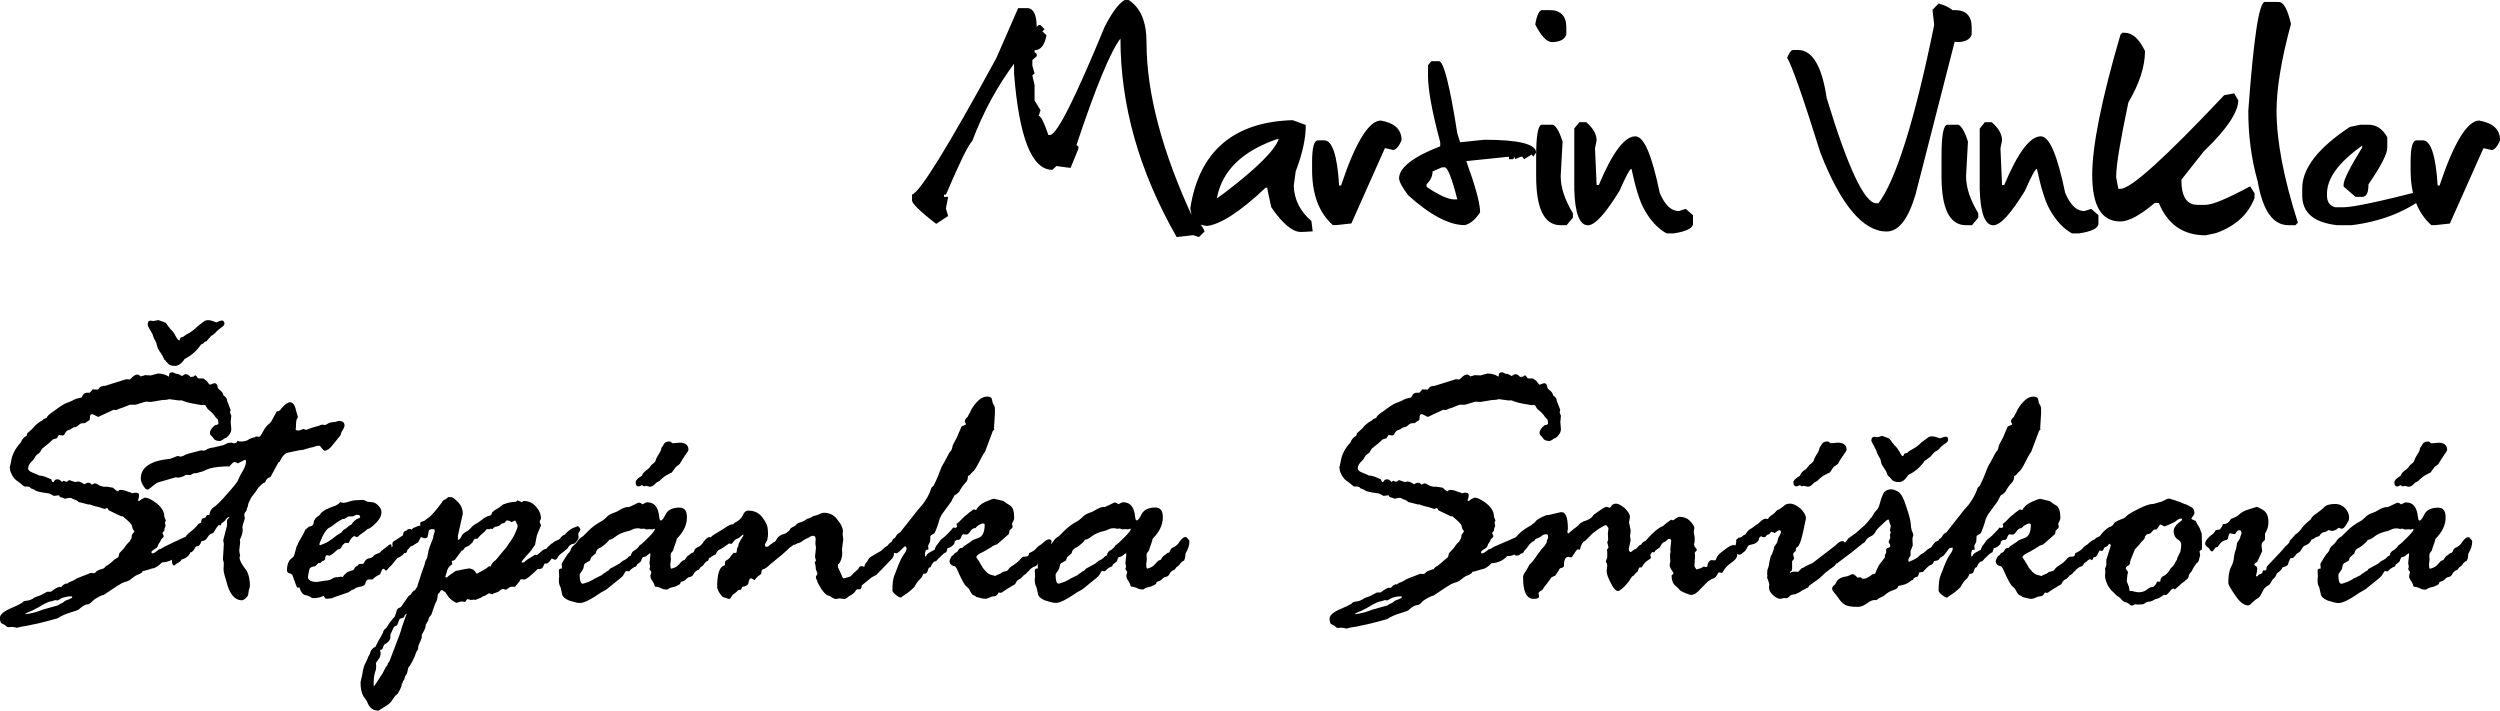
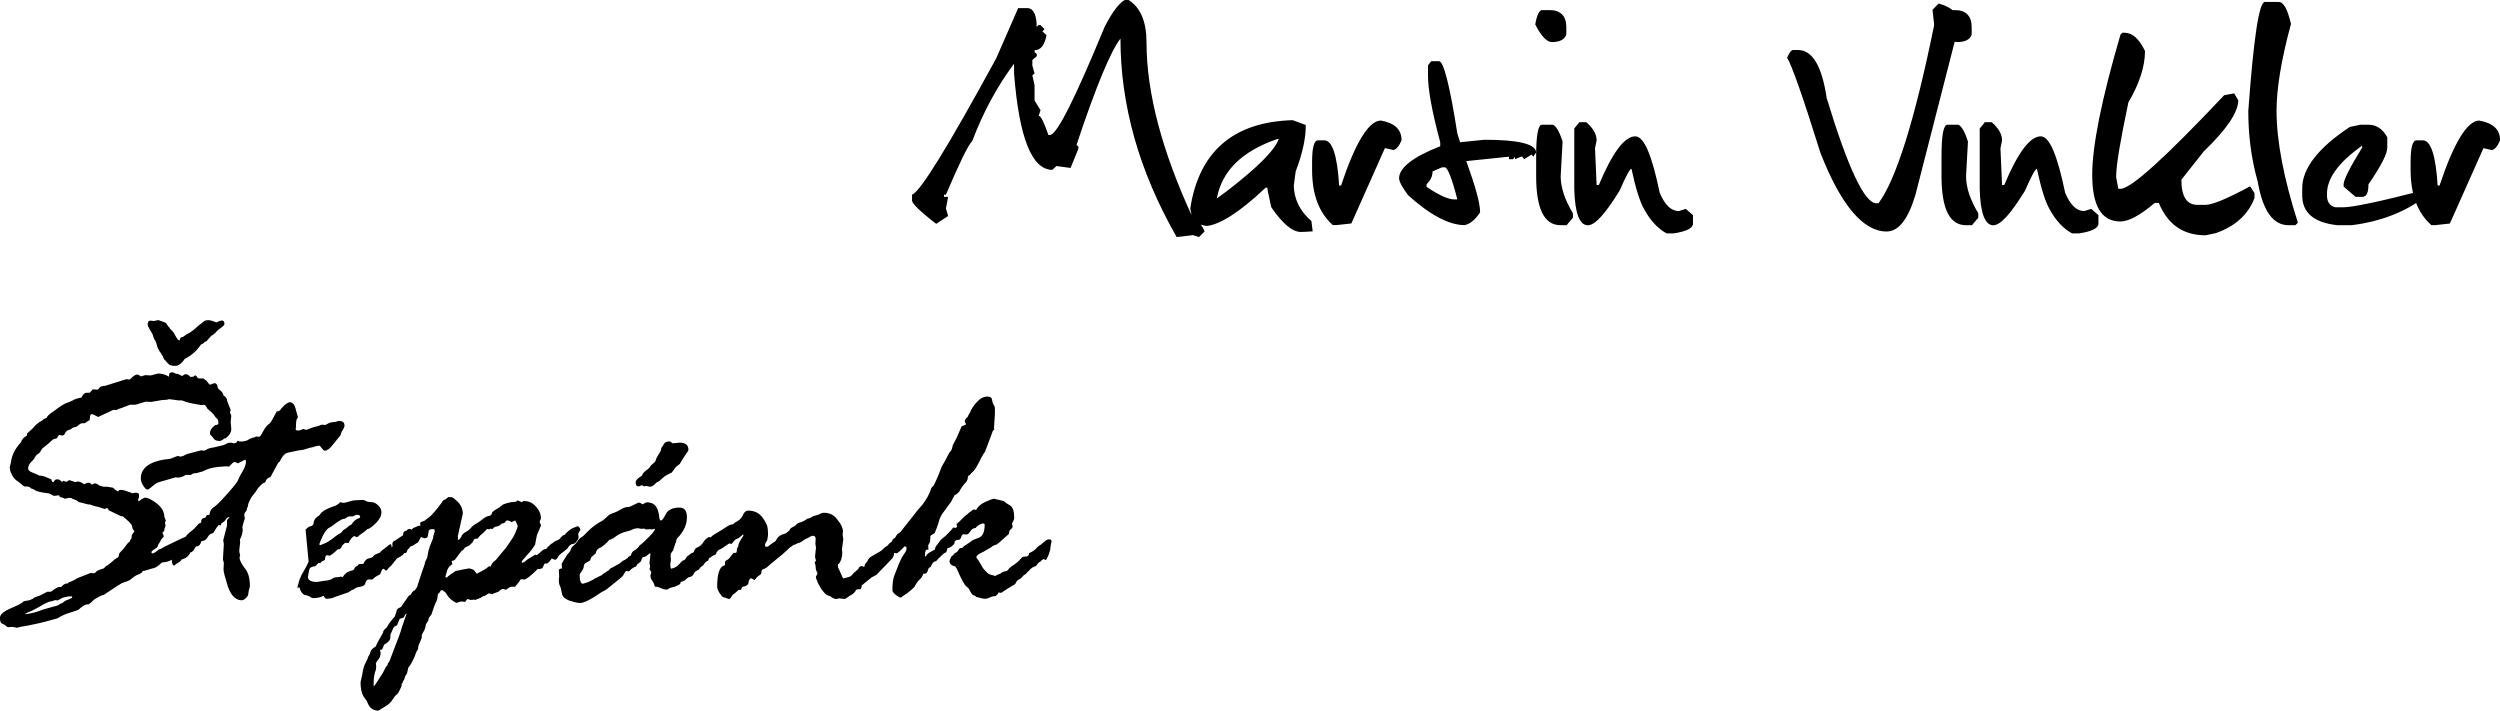
<svg xmlns="http://www.w3.org/2000/svg" width="32.915mm" height="9.356mm" viewBox="0 0 32.915 9.356" version="1.1" id="svg1">
  <defs id="defs1" />
  <g id="layer1" transform="translate(-146.579,-84.931)">
    <path id="path353" d="m 161.384,84.931 h 0.054 c 0.157,0.099 0.236,0.285 0.236,0.558 0,0.661 0.203,1.435 0.612,2.315 0.079,0.041 0.124,0.103 0.153,0.174 l -0.074,0.074 -0.079,-0.025 -0.215,0.025 c -0.496,-0.868 -0.74,-1.736 -0.74,-2.613 -0.128,0.165 -0.322,0.628 -0.579,1.401 l 0.025,0.021 v 0.029 l -0.103,0.252 -0.186,-0.025 -0.054,0.05 c -0.269,0 -0.438,-0.422 -0.504,-1.269 v -0.128 c -0.219,0.294 -0.405,0.633 -0.55,1.017 -0.058,0.058 -0.17,0.294 -0.347,0.707 h -0.025 v 0.029 h 0.054 l -0.029,0.153 0.029,0.099 -0.157,0.103 c -0.215,-0.165 -0.318,-0.269 -0.318,-0.306 v -0.079 c 0.103,-0.029 0.475,-0.633 1.108,-1.794 l 0.289,-0.661 h 0.132 c 0.07,0.008 0.112,0.091 0.112,0.248 l 0.025,-0.025 h 0.025 l 0.054,0.054 -0.029,0.029 0.054,0.05 c -0.025,0.136 -0.079,0.198 -0.157,0.198 v 0.025 l 0.029,0.025 v 0.029 l -0.058,0.05 v 0.074 l 0.029,0.103 -0.029,0.025 0.029,0.128 v 0.203 l 0.079,0.128 -0.025,0.074 c 0.029,0 0.07,0.083 0.128,0.252 h 0.025 c 0.095,-0.017 0.331,-0.492 0.715,-1.422 0.095,-0.186 0.182,-0.306 0.265,-0.356 z m 2.217,1.583 0.169,0.062 c 0.004,0.153 -0.037,0.364 -0.132,0.612 l -0.025,0.186 c 0.004,0.178 0.079,0.335 0.232,0.467 l 0.017,0.136 c -0.066,0.004 -0.12,0.008 -0.157,0.008 -0.107,0 -0.24,-0.107 -0.389,-0.327 l -0.041,-0.19 -0.012,-0.066 h -0.021 c -0.339,0.322 -0.604,0.488 -0.777,0.504 -0.103,-0.017 -0.17,-0.05 -0.19,-0.103 l -0.025,-0.128 c 0.116,-0.752 0.571,-1.141 1.352,-1.162 z m -1,1.029 0.124,-0.091 c 0.405,-0.31 0.637,-0.542 0.69,-0.69 h -0.021 c -0.467,0.161 -0.728,0.422 -0.794,0.781 z m 2.158,-1.025 c 0.186,0.033 0.273,0.12 0.273,0.26 -0.033,0.079 -0.07,0.12 -0.107,0.128 l -0.112,-0.025 -0.442,0.992 -0.19,0.021 h -0.054 c -0.186,-0.165 -0.273,-0.409 -0.273,-0.728 V 87.064 c 0,-0.19 0.025,-0.285 0.079,-0.285 h 0.083 c 0.103,0 0.17,0.198 0.194,0.595 h 0.025 c 0.19,-0.571 0.368,-0.856 0.525,-0.856 z m 0.664,-0.781 h 0.103 c 0.058,0 0.141,0.314 0.24,0.951 l 0.037,0.116 0.318,-0.033 c 0.459,0 0.682,0.058 0.682,0.169 l -0.037,0.054 -0.021,-0.029 -0.099,0.062 -0.025,-0.033 h -0.017 l -0.079,0.033 v -0.033 l -0.025,0.033 h -0.054 v -0.033 l -0.562,0.058 c 0.12,0.331 0.182,0.554 0.182,0.674 -0.058,0.091 -0.128,0.153 -0.203,0.169 -0.203,0 -0.455,-0.132 -0.744,-0.393 -0.07,-0.095 -0.116,-0.169 -0.12,-0.223 0,-0.136 0.178,-0.281 0.542,-0.422 v -0.054 c -0.112,-0.413 -0.161,-0.703 -0.161,-0.872 v -0.141 z m -0.062,1.621 v 0.033 c 0.165,0.112 0.289,0.165 0.36,0.165 h 0.045 c -0.07,-0.277 -0.128,-0.422 -0.165,-0.422 h -0.037 l -0.124,0.054 c 0,0.062 -0.025,0.116 -0.079,0.169 z m 1.522,-2.294 h 0.099 c 0.145,0 0.219,0.079 0.219,0.223 v 0.099 c -0.021,0.066 -0.087,0.099 -0.19,0.099 -0.066,0 -0.141,-0.079 -0.219,-0.232 0.021,-0.124 0.054,-0.19 0.091,-0.19 z m 0,1.509 h 0.141 c 0.037,0.012 0.087,0.087 0.128,0.223 l -0.025,0.455 c 0,0.149 0.054,0.31 0.161,0.488 v 0.058 l -0.083,0.099 h -0.079 c -0.215,0 -0.322,-0.215 -0.322,-0.645 V 86.99 c 0,-0.281 0.025,-0.418 0.079,-0.418 z m 0.49,-0.033 h 0.091 c 0.091,0.079 0.136,0.157 0.136,0.24 l -0.021,0.103 0.021,0.484 h 0.029 c 0.178,-0.426 0.339,-0.641 0.48,-0.641 0.116,0 0.219,0.248 0.322,0.744 0.07,0.165 0.153,0.24 0.252,0.24 l 0.091,-0.029 0.095,0.083 v 0.112 c 0,0.058 -0.087,0.103 -0.256,0.128 h -0.091 c -0.107,-0.058 -0.211,-0.161 -0.298,-0.322 -0.054,-0.095 -0.112,-0.277 -0.165,-0.529 -0.021,0 -0.074,0.099 -0.157,0.289 -0.186,0.302 -0.322,0.455 -0.418,0.455 -0.107,0 -0.17,-0.157 -0.178,-0.475 V 86.622 Z m 4.731,-1.563 c 0.178,0.05 0.265,0.136 0.265,0.269 v 0.021 l -0.571,2.228 c -0.095,0.318 -0.219,0.484 -0.38,0.484 -0.31,0 -0.604,-0.351 -0.872,-1.038 -0.236,-0.757 -0.384,-1.17 -0.438,-1.249 0.029,-0.07 0.054,-0.103 0.083,-0.103 h 0.058 c 0.194,0 0.318,0.215 0.38,0.633 0.281,0.926 0.5,1.385 0.653,1.385 h 0.029 c 0.227,-0.302 0.475,-1.079 0.732,-2.34 v -0.021 l -0.021,-0.186 z m 0.116,0.087 h 0.099 c 0.145,0 0.219,0.079 0.219,0.223 v 0.099 c -0.021,0.066 -0.087,0.099 -0.19,0.099 -0.066,0 -0.141,-0.079 -0.219,-0.232 0.021,-0.124 0.054,-0.19 0.091,-0.19 z m 0,1.509 h 0.141 c 0.037,0.012 0.087,0.087 0.128,0.223 l -0.025,0.455 c 0,0.149 0.054,0.31 0.161,0.488 v 0.058 l -0.083,0.099 h -0.079 c -0.215,0 -0.322,-0.215 -0.322,-0.645 v -0.26 c 0,-0.281 0.025,-0.418 0.079,-0.418 z m 0.491,-0.033 h 0.091 c 0.091,0.079 0.136,0.157 0.136,0.24 l -0.021,0.103 0.021,0.484 h 0.029 c 0.178,-0.426 0.339,-0.641 0.48,-0.641 0.116,0 0.219,0.248 0.322,0.744 0.07,0.165 0.153,0.24 0.252,0.24 l 0.091,-0.029 0.095,0.083 v 0.112 c 0,0.058 -0.087,0.103 -0.256,0.128 h -0.091 c -0.107,-0.058 -0.211,-0.161 -0.298,-0.322 -0.054,-0.095 -0.112,-0.277 -0.165,-0.529 -0.021,0 -0.074,0.099 -0.157,0.289 -0.186,0.302 -0.322,0.455 -0.418,0.455 -0.107,0 -0.17,-0.157 -0.178,-0.475 v -0.798 z m 1.84,-1.178 c 0.103,0 0.19,0.079 0.269,0.24 0,0.207 -0.074,0.43 -0.219,0.678 -0.103,0.492 -0.161,0.819 -0.161,0.984 l 0.029,0.153 h 0.029 c 0.136,0 0.587,-0.409 1.364,-1.232 l 0.132,-0.025 0.054,0.091 c 0,0.157 -0.153,0.384 -0.455,0.674 l -0.294,0.372 c 0,0.223 0.07,0.331 0.211,0.331 h 0.107 c 0.091,0 0.289,-0.083 0.587,-0.244 l 0.058,0.091 v 0.062 c -0.083,0.219 -0.252,0.372 -0.508,0.463 l -0.136,0.029 c -0.298,0 -0.5,-0.145 -0.616,-0.426 h -0.054 c -0.19,0.161 -0.343,0.244 -0.451,0.244 -0.252,0 -0.372,-0.207 -0.372,-0.616 0,-0.372 0.12,-0.984 0.372,-1.844 l 0.025,-0.025 z m 2.03,-0.405 c 0.066,0 0.116,0.099 0.161,0.289 -0.128,0.471 -0.19,0.852 -0.19,1.145 0,0.397 0.095,0.889 0.281,1.472 l -0.033,0.033 h -0.091 c -0.203,0 -0.339,-0.19 -0.405,-0.575 -0.087,-0.306 -0.124,-0.616 -0.124,-0.93 0.07,-0.955 0.141,-1.435 0.219,-1.435 z m 1.074,1.616 h 0.107 c 0.103,0 0.186,0.054 0.248,0.165 v 0.136 c 0,0.083 -0.083,0.244 -0.248,0.484 0,0.112 -0.025,0.165 -0.083,0.165 h -0.087 l -0.157,-0.136 v -0.029 c 0,-0.058 0.083,-0.223 0.244,-0.484 v -0.025 c -0.31,0.219 -0.463,0.43 -0.463,0.633 v 0.021 c 0,0.083 0.033,0.136 0.107,0.157 h 0.112 c 0.116,0 0.475,-0.074 1.067,-0.227 h 0.054 v 0.05 c -0.269,0.223 -0.604,0.36 -1.013,0.413 h -0.19 c -0.31,-0.033 -0.463,-0.165 -0.463,-0.393 v -0.095 c 0,-0.256 0.207,-0.529 0.628,-0.806 z m 1.567,-0.054 c 0.186,0.033 0.273,0.12 0.273,0.26 -0.033,0.079 -0.07,0.12 -0.107,0.128 l -0.112,-0.025 -0.442,0.992 -0.19,0.021 h -0.054 c -0.186,-0.165 -0.273,-0.409 -0.273,-0.728 v -0.103 c 0,-0.19 0.025,-0.285 0.079,-0.285 h 0.083 c 0.103,0 0.17,0.198 0.194,0.595 h 0.025 c 0.19,-0.571 0.368,-0.856 0.525,-0.856 z m 0,0" style="fill:#000000;fill-opacity:1;fill-rule:nonzero;stroke:none;stroke-width:0.353" aria-label="Martin Vinkler" />
-     <path id="path354" d="m 148.138,92.265 0.012,-0.05 0.062,-0.066 c 0.033,-0.05 0.058,-0.079 0.074,-0.087 0.004,-0.017 0.012,-0.025 0.017,-0.033 0.008,-0.012 0.012,-0.029 0.012,-0.054 l 0.025,-0.037 c 0.004,-0.004 0.008,-0.008 0.008,-0.012 0,-0.004 -0.008,-0.012 -0.021,-0.029 l -0.012,-0.045 c 0,-0.017 -0.037,-0.054 -0.12,-0.124 h -0.021 l -0.165,-0.079 -0.008,-0.021 -0.017,-0.008 -0.025,0.012 h -0.004 l -0.074,-0.025 c -0.066,-0.012 -0.103,-0.029 -0.128,-0.037 0,0.004 -0.004,0.004 -0.008,0.004 l -0.095,-0.025 c -0.029,-0.004 -0.041,-0.008 -0.045,-0.017 -0.004,-0.004 -0.021,-0.017 -0.037,-0.021 -0.025,-0.008 -0.037,-0.012 -0.041,-0.017 -0.008,-0.008 -0.021,-0.008 -0.041,-0.008 l -0.054,0.012 c 0,-0.004 -0.025,-0.012 -0.066,-0.025 -0.004,-0.012 -0.008,-0.021 -0.012,-0.021 l -0.066,0.008 c -0.041,-0.025 -0.066,-0.033 -0.066,-0.033 -0.008,0 -0.037,-0.004 -0.083,-0.012 -0.045,-0.008 -0.079,-0.017 -0.091,-0.025 -0.008,-0.008 -0.033,-0.021 -0.062,-0.029 l -0.012,-0.012 c 0,-0.004 -0.008,-0.004 -0.025,-0.012 h -0.041 c -0.008,0 -0.021,-0.008 -0.037,-0.021 -0.012,-0.017 -0.037,-0.029 -0.062,-0.05 -0.021,-0.012 -0.045,-0.037 -0.066,-0.07 -0.017,-0.033 -0.033,-0.062 -0.033,-0.095 0,-0.008 -0.004,-0.008 -0.004,-0.012 l 0.017,-0.074 c 0.012,-0.091 0.054,-0.178 0.128,-0.256 0.017,-0.041 0.037,-0.07 0.079,-0.091 l 0.008,-0.033 c 0.041,-0.037 0.074,-0.062 0.091,-0.087 0.021,-0.025 0.045,-0.041 0.066,-0.058 0.025,-0.012 0.045,-0.025 0.058,-0.041 l 0.041,-0.017 c 0,-0.017 0.033,-0.05 0.103,-0.095 0.07,-0.054 0.128,-0.091 0.165,-0.103 0.037,-0.012 0.066,-0.029 0.079,-0.033 0.008,-0.008 0.045,-0.025 0.112,-0.037 0.017,-0.041 0.037,-0.062 0.07,-0.062 h 0.037 l 0.041,-0.045 0.066,0.004 c 0,0 0.012,-0.008 0.025,-0.029 0.012,-0.012 0.037,-0.021 0.07,-0.021 l 0.277,-0.087 h 0.017 l 0.021,0.004 c 0.008,0 0.025,-0.008 0.045,-0.033 0.021,-0.017 0.041,-0.033 0.07,-0.033 0.008,0 0.021,0.012 0.037,0.021 0,0.004 0,0.004 0.004,0.004 l 0.058,-0.017 0.074,0.004 0.091,-0.025 c 0.054,0 0.103,0.012 0.145,0.041 l 0.004,-0.008 v -0.012 c 0,-0.025 0.012,-0.037 0.045,-0.037 0.008,0 0.021,0.004 0.021,0.008 l 0.029,0.012 h 0.017 c 0,0 0.025,0.008 0.058,0.029 0.021,-0.012 0.037,-0.025 0.045,-0.025 0.029,0 0.05,0.017 0.066,0.037 l 0.041,-0.004 c 0.008,-0.012 0.021,-0.017 0.025,-0.017 0.004,0 0.017,0.012 0.033,0.037 l 0.012,0.004 h 0.058 c 0.004,0 0.008,0.004 0.017,0.012 l 0.029,0.021 c 0.008,0.012 0.017,0.025 0.025,0.033 0.004,0.004 0.008,0.012 0.017,0.017 0.037,-0.017 0.062,-0.021 0.062,-0.021 0.012,0 0.029,0.008 0.037,0.037 0,0.017 0.008,0.041 0.037,0.058 0.029,0.025 0.041,0.045 0.041,0.066 0.033,0.017 0.05,0.045 0.05,0.074 l 0.045,0.116 -0.008,0.037 c 0.008,0.021 0.017,0.037 0.017,0.041 l -0.008,0.083 0.008,0.091 c 0,0.045 -0.025,0.083 -0.07,0.12 -0.008,0 -0.025,0.004 -0.041,0.021 -0.021,0.012 -0.033,0.017 -0.037,0.017 -0.037,0 -0.066,-0.008 -0.079,-0.025 -0.012,-0.021 -0.025,-0.033 -0.037,-0.045 -0.012,-0.008 -0.017,-0.021 -0.017,-0.037 0,-0.033 0.025,-0.07 0.07,-0.103 0.021,0 0.033,-0.004 0.041,-0.017 0,-0.033 -0.004,-0.058 -0.017,-0.066 -0.017,-0.012 -0.029,-0.033 -0.041,-0.05 -0.021,-0.025 -0.037,-0.041 -0.054,-0.054 -0.017,-0.012 -0.037,-0.029 -0.045,-0.05 -0.008,-0.021 -0.025,-0.029 -0.033,-0.029 l -0.029,0.004 -0.07,-0.012 c -0.07,-0.012 -0.132,-0.025 -0.19,-0.05 h -0.045 l -0.124,-0.017 c -0.021,0.008 -0.054,0.012 -0.091,0.012 l -0.149,0.025 -0.066,-0.004 c -0.004,0 -0.045,0.012 -0.124,0.037 l -0.021,0.004 h -0.066 c 0,0 -0.017,0.008 -0.054,0.021 -0.037,0.017 -0.066,0.025 -0.091,0.033 l -0.025,0.012 c 0,0 -0.004,0.004 -0.012,0.004 l -0.033,-0.004 -0.203,0.095 -0.033,-0.017 c -0.025,-0.012 -0.041,-0.021 -0.045,-0.021 -0.017,0 -0.029,0.012 -0.029,0.033 l -0.004,0.045 c -0.021,0.012 -0.033,0.021 -0.041,0.025 -0.004,0.004 -0.012,0.012 -0.025,0.017 h -0.021 c -0.021,0 -0.037,0.004 -0.054,0.021 -0.017,0.017 -0.033,0.025 -0.041,0.029 -0.012,0 -0.033,0.004 -0.058,0.021 0,0.004 -0.012,0.012 -0.033,0.017 -0.021,0.004 -0.041,0.021 -0.05,0.041 -0.008,0.025 -0.025,0.033 -0.037,0.033 l -0.045,-0.008 -0.029,0.045 c -0.029,0.008 -0.045,0.012 -0.054,0.017 -0.021,0.021 -0.041,0.041 -0.058,0.054 -0.021,0.017 -0.037,0.029 -0.062,0.05 -0.021,0.012 -0.029,0.033 -0.037,0.045 -0.008,0.021 -0.025,0.033 -0.037,0.041 -0.021,0.012 -0.033,0.029 -0.05,0.062 l -0.021,0.025 c -0.037,0.033 -0.058,0.066 -0.058,0.103 0,0.021 0.021,0.041 0.058,0.054 0.037,0.017 0.062,0.025 0.07,0.029 0.008,0.008 0.021,0.012 0.037,0.012 0.017,0 0.037,0.008 0.054,0.012 0.017,0.008 0.045,0.017 0.087,0.037 0.004,0.021 0.012,0.037 0.025,0.037 0,0 0.008,-0.008 0.017,-0.021 0.004,-0.012 0.021,-0.017 0.037,-0.017 0.025,0 0.041,0.012 0.062,0.037 l 0.012,-0.017 h 0.008 l 0.033,0.012 h 0.008 l 0.025,-0.017 c 0,-0.004 0.004,-0.004 0.012,-0.004 0.004,0 0.025,0.008 0.074,0.025 h 0.004 c 0,0 0.012,-0.004 0.033,-0.008 0.021,0.004 0.037,0.008 0.041,0.012 l 0.033,0.017 c 0,0.008 0,0.008 0.004,0.008 0.008,0 0.021,-0.008 0.029,-0.012 0.012,-0.008 0.025,-0.008 0.037,-0.008 0.008,0 0.025,0.008 0.037,0.025 0.029,-0.012 0.041,-0.017 0.041,-0.017 0.017,0 0.037,0.012 0.07,0.033 l 0.05,0.012 h 0.045 l 0.074,0.012 c 0.025,0.025 0.045,0.041 0.07,0.05 0,-0.012 0.012,-0.021 0.029,-0.021 0.029,0 0.066,0.008 0.112,0.029 l 0.021,0.004 0.017,0.012 c 0.029,-0.004 0.041,-0.008 0.045,-0.008 0.033,0 0.05,0.008 0.05,0.033 0,0.017 -0.004,0.041 -0.017,0.07 0.004,0 0.012,0.004 0.017,0.008 0.008,-0.008 0.017,-0.012 0.025,-0.021 l 0.033,-0.017 c 0.012,-0.008 0.017,-0.008 0.017,-0.008 0.037,0 0.083,0.021 0.149,0.07 0.066,0.05 0.103,0.107 0.107,0.165 0,0.021 0.008,0.037 0.021,0.066 l -0.012,0.029 0.008,0.037 c 0,0 0,0.017 -0.012,0.033 l -0.004,0.033 c 0,0.004 -0.004,0.008 -0.008,0.012 -0.008,0.008 -0.017,0.017 -0.017,0.021 l 0.017,0.037 v 0.008 c 0,0.004 -0.008,0.017 -0.021,0.025 -0.012,0.012 -0.017,0.025 -0.021,0.033 0,0.008 -0.012,0.017 -0.017,0.029 -0.008,0.008 -0.012,0.021 -0.017,0.033 0,0.012 -0.017,0.033 -0.041,0.045 -0.029,0.017 -0.045,0.033 -0.045,0.041 0,0.008 0.004,0.017 0.012,0.017 0.017,0 0.037,-0.012 0.058,-0.029 0.021,-0.017 0.033,-0.029 0.05,-0.029 0.008,-0.004 0.025,-0.012 0.05,-0.029 l 0.215,-0.103 c 0.161,-0.074 0.248,-0.112 0.269,-0.112 0.025,0 0.037,0.012 0.037,0.037 0,0.008 -0.008,0.025 -0.033,0.054 0,0.07 -0.033,0.112 -0.095,0.124 -0.021,0.017 -0.037,0.033 -0.05,0.045 h -0.021 c -0.037,0.045 -0.079,0.066 -0.128,0.066 h -0.017 c -0.054,0.058 -0.12,0.091 -0.207,0.095 -0.05,0.05 -0.095,0.079 -0.128,0.079 l -0.037,0.012 c -0.041,0.012 -0.066,0.021 -0.083,0.021 -0.004,0 -0.008,0.004 -0.017,0.021 l -0.033,0.021 c -0.029,0.008 -0.062,0.025 -0.095,0.054 -0.033,0.029 -0.062,0.041 -0.079,0.045 -0.012,0.004 -0.033,0.008 -0.058,0.021 -0.017,0.008 -0.095,0.058 -0.236,0.153 l -0.029,0.008 c -0.062,0.029 -0.099,0.054 -0.112,0.066 -0.017,0.021 -0.033,0.033 -0.058,0.05 h -0.008 c -0.033,0 -0.074,0.021 -0.124,0.07 -0.004,0.004 -0.037,0.017 -0.103,0.037 -0.058,0.017 -0.12,0.041 -0.178,0.079 -0.037,0.008 -0.083,0.025 -0.136,0.037 -0.054,0.012 -0.091,0.025 -0.116,0.029 l -0.157,0.033 c -0.041,0.004 -0.079,0.012 -0.124,0.025 -0.029,-0.008 -0.05,-0.012 -0.07,-0.012 l -0.041,0.004 c -0.004,0 -0.021,-0.004 -0.029,-0.012 -0.012,-0.017 -0.033,-0.025 -0.05,-0.033 -0.025,-0.008 -0.033,-0.037 -0.033,-0.079 0,-0.037 0.041,-0.079 0.124,-0.116 0.087,-0.037 0.136,-0.062 0.165,-0.079 0.012,-0.017 0.033,-0.029 0.062,-0.029 0.033,-0.004 0.054,-0.012 0.079,-0.025 0.017,-0.017 0.05,-0.029 0.099,-0.045 l 0.087,-0.045 c 0.004,-0.004 0.012,-0.004 0.017,-0.004 h 0.033 c 0.008,0 0.021,-0.008 0.045,-0.029 0.025,-0.012 0.041,-0.029 0.066,-0.033 h 0.029 c 0.004,0 0.008,-0.004 0.012,-0.012 0.004,-0.004 0.017,-0.021 0.041,-0.029 l 0.004,-0.004 h 0.025 c 0.017,-0.017 0.037,-0.025 0.062,-0.033 0.021,-0.008 0.045,-0.025 0.066,-0.037 l 0.178,-0.07 0.041,0.004 c 0.008,0 0.021,-0.004 0.037,-0.025 0.012,-0.012 0.045,-0.025 0.099,-0.041 0.008,-0.012 0.021,-0.029 0.05,-0.041 0.025,-0.021 0.054,-0.041 0.087,-0.074 z m -0.802,0.571 -0.033,-0.004 c -0.017,0.008 -0.041,0.017 -0.058,0.017 -0.025,0.004 -0.058,0.021 -0.099,0.041 -0.041,0.029 -0.095,0.054 -0.149,0.083 -0.058,0.021 -0.087,0.037 -0.087,0.045 0.074,-0.008 0.157,-0.029 0.236,-0.062 l 0.161,-0.045 c 0.025,-0.004 0.041,-0.012 0.05,-0.021 0.004,-0.004 0.021,-0.012 0.045,-0.021 l 0.037,-0.029 c 0.008,-0.004 0.025,-0.008 0.054,-0.021 0.021,-0.008 0.037,-0.017 0.037,-0.025 0,-0.008 -0.004,-0.012 -0.012,-0.012 -0.054,0 -0.095,0.012 -0.128,0.025 -0.033,0.021 -0.05,0.029 -0.054,0.029 z m 2.022,-3.481 -0.062,0.07 c 0,0 -0.004,0.004 -0.017,0.004 -0.004,0.004 -0.012,0.008 -0.017,0.017 -0.004,0.004 -0.012,0.012 -0.037,0.021 -0.058,0.087 -0.132,0.149 -0.215,0.19 -0.037,0.058 -0.083,0.091 -0.124,0.091 -0.045,0 -0.079,-0.008 -0.091,-0.029 -0.017,-0.012 -0.025,-0.025 -0.037,-0.041 -0.017,-0.008 -0.025,-0.029 -0.033,-0.05 -0.017,-0.029 -0.029,-0.054 -0.045,-0.07 -0.012,-0.025 -0.025,-0.041 -0.033,-0.07 -0.004,-0.025 -0.008,-0.041 -0.021,-0.066 -0.017,-0.025 -0.029,-0.054 -0.037,-0.087 l -0.025,-0.045 c -0.029,-0.045 -0.041,-0.074 -0.041,-0.083 0,-0.037 0.012,-0.054 0.037,-0.054 0.004,0 0.017,0 0.037,0.004 h 0.008 c 0.004,0 0.025,-0.004 0.058,-0.012 0.062,0.021 0.099,0.033 0.107,0.045 0,0 0.008,0.017 0.029,0.045 0.004,0 0.008,0.004 0.012,0.012 0.004,0.012 0.021,0.025 0.029,0.033 0.012,0.012 0.033,0.037 0.05,0.074 0.021,0.037 0.033,0.058 0.05,0.058 0.004,0 0.008,-0.008 0.008,-0.017 0.004,-0.008 0.008,-0.017 0.012,-0.021 l 0.029,-0.008 c 0.021,-0.017 0.05,-0.037 0.087,-0.054 0.033,-0.021 0.07,-0.05 0.107,-0.087 l 0.091,-0.07 c 0.012,-0.004 0.021,-0.008 0.033,-0.008 h 0.025 c 0.012,0 0.045,0.008 0.095,0.029 0.029,-0.012 0.054,-0.025 0.074,-0.025 0.021,0 0.033,0.017 0.033,0.041 0,0.021 -0.017,0.033 -0.045,0.054 -0.025,0.017 -0.05,0.037 -0.074,0.066 -0.021,0.021 -0.041,0.037 -0.058,0.041 z m 0.298,1.414 0.033,-0.008 0.017,-0.025 h 0.004 l 0.025,0.008 h 0.004 c 0.037,0 0.07,-0.004 0.099,-0.017 0.029,-0.021 0.054,-0.029 0.07,-0.033 0.021,-0.004 0.033,-0.008 0.033,-0.012 0.004,-0.004 0.008,-0.004 0.012,-0.004 l 0.037,0.004 c 0.012,0 0.029,-0.025 0.05,-0.066 0.021,-0.041 0.045,-0.074 0.07,-0.095 0.029,-0.017 0.05,-0.054 0.079,-0.112 0.004,-0.008 0.012,-0.021 0.021,-0.037 0.008,-0.017 0.012,-0.025 0.017,-0.025 0.025,0 0.041,-0.012 0.058,-0.041 0.045,-0.05 0.083,-0.079 0.112,-0.079 0.037,0 0.066,0.037 0.079,0.107 l 0.025,0.087 c 0,0 -0.004,0.017 -0.017,0.033 -0.004,0.021 -0.008,0.041 -0.008,0.062 0,0.025 0,0.033 0,0.041 -0.004,0.004 -0.004,0.017 -0.004,0.025 0,0.012 0.012,0.017 0.037,0.017 0.008,0 0.029,-0.004 0.054,-0.017 l 0.012,-0.004 c 0.012,0.008 0.029,0.012 0.037,0.012 0.004,0 0.025,-0.008 0.066,-0.025 0.041,-0.012 0.066,-0.021 0.074,-0.021 0.012,-0.004 0.033,-0.008 0.058,-0.021 h 0.025 l 0.021,0.004 c 0.004,0 0.017,-0.004 0.037,-0.017 0.021,-0.017 0.058,-0.021 0.107,-0.025 l 0.033,-0.012 h 0.008 c 0.054,0 0.074,0.021 0.074,0.066 0,0.008 -0.008,0.025 -0.021,0.05 -0.017,0.021 -0.025,0.045 -0.033,0.074 l -0.107,0.132 c -0.033,0.045 -0.07,0.07 -0.103,0.07 -0.004,0 -0.029,-0.021 -0.058,-0.062 0,-0.004 -0.004,-0.004 -0.008,-0.004 -0.021,0 -0.033,0.004 -0.054,0.008 -0.012,0.004 -0.025,0.012 -0.037,0.012 -0.004,0 -0.045,0.008 -0.12,0.033 l -0.058,0.008 c -0.004,0 -0.017,0.004 -0.041,0.008 l -0.116,0.025 c -0.041,0.017 -0.07,0.054 -0.095,0.112 0,0.004 -0.008,0.008 -0.021,0.017 l -0.103,0.19 c -0.033,0.008 -0.058,0.029 -0.066,0.062 l -0.012,0.012 c -0.017,0.004 -0.029,0.012 -0.045,0.029 -0.012,0.012 -0.029,0.029 -0.037,0.037 l -0.041,0.062 c -0.021,0.021 -0.033,0.045 -0.054,0.07 -0.012,0.025 -0.025,0.05 -0.037,0.079 -0.004,0.029 -0.008,0.045 -0.012,0.05 -0.004,0.004 -0.008,0.012 -0.008,0.025 l -0.004,0.017 c -0.021,0.021 -0.029,0.037 -0.029,0.062 l 0.008,0.037 c -0.025,0.074 -0.033,0.112 -0.033,0.12 0,0.004 0,0.008 0.004,0.021 v 0.017 c 0,0.033 -0.012,0.074 -0.037,0.124 l 0.004,0.037 -0.012,0.103 c 0,0.017 0.004,0.037 0.012,0.074 -0.004,0.004 -0.008,0.012 -0.008,0.017 0,0.041 0.025,0.087 0.066,0.141 0.045,0.05 0.07,0.128 0.07,0.236 0,0.012 -0.004,0.025 -0.008,0.041 -0.008,0.017 -0.008,0.037 -0.012,0.058 0,0.021 -0.008,0.037 -0.033,0.062 -0.021,0.021 -0.041,0.029 -0.054,0.029 -0.079,0 -0.141,-0.062 -0.182,-0.178 -0.037,-0.12 -0.058,-0.194 -0.058,-0.227 l 0.004,-0.087 -0.012,-0.045 0.012,-0.203 -0.008,-0.05 0.05,-0.194 v -0.07 c 0,-0.004 0.012,-0.017 0.033,-0.037 0,-0.004 -0.004,-0.004 -0.008,-0.004 -0.008,0 -0.025,0.008 -0.037,0.025 -0.012,0.021 -0.033,0.041 -0.058,0.054 l -0.017,0.033 c -0.004,-0.004 -0.008,-0.004 -0.021,-0.008 -0.008,0.004 -0.033,0.037 -0.074,0.107 -0.033,0.004 -0.054,0.021 -0.074,0.054 -0.017,0.033 -0.045,0.05 -0.074,0.05 l -0.008,0.004 c -0.012,0.041 -0.029,0.066 -0.066,0.066 l -0.008,0.004 c -0.025,0.05 -0.05,0.079 -0.07,0.074 -0.017,0.045 -0.054,0.079 -0.116,0.095 -0.008,0.017 -0.021,0.029 -0.041,0.041 -0.012,0.008 -0.029,0.017 -0.037,0.021 -0.004,0.012 -0.012,0.017 -0.017,0.017 -0.021,0 -0.033,-0.025 -0.033,-0.066 0,-0.008 0.008,-0.025 0.017,-0.037 0.008,-0.017 0.017,-0.029 0.017,-0.033 0,-0.004 -0.012,-0.012 -0.025,-0.029 0,-0.045 0.012,-0.074 0.037,-0.087 0.025,-0.012 0.041,-0.029 0.05,-0.054 0.012,-0.017 0.025,-0.033 0.05,-0.037 0.021,-0.008 0.037,-0.017 0.037,-0.033 0,-0.008 0.017,-0.033 0.054,-0.062 0.045,-0.033 0.07,-0.058 0.091,-0.083 0.017,-0.025 0.033,-0.037 0.045,-0.037 l 0.012,-0.008 c 0,-0.037 0.012,-0.058 0.041,-0.058 l 0.021,-0.012 0.008,-0.021 0.012,-0.008 h 0.017 l 0.012,-0.008 c 0.004,-0.037 0.017,-0.066 0.05,-0.091 0.033,-0.017 0.095,-0.079 0.182,-0.178 0.087,-0.099 0.136,-0.157 0.145,-0.186 0.012,-0.029 0.029,-0.066 0.058,-0.112 0.029,-0.05 0.045,-0.091 0.045,-0.132 0,-0.004 -0.004,-0.017 -0.012,-0.021 l -0.099,0.05 c 0,-0.008 -0.012,-0.012 -0.041,-0.021 -0.025,0.012 -0.041,0.029 -0.05,0.041 -0.012,0.017 -0.021,0.021 -0.025,0.021 l -0.033,-0.004 -0.103,0.008 c -0.087,0.008 -0.153,0.029 -0.203,0.058 l -0.091,0.025 h -0.025 c -0.008,0 -0.029,0.012 -0.05,0.025 l -0.058,-0.004 c -0.045,0.029 -0.083,0.037 -0.107,0.037 0,0 -0.008,0 -0.029,-0.004 l -0.227,0.066 c -0.021,0.004 -0.062,0.037 -0.128,0.091 l -0.021,0.004 c -0.012,0 -0.029,-0.017 -0.05,-0.05 -0.021,-0.033 -0.033,-0.066 -0.033,-0.095 0,-0.149 0.132,-0.236 0.389,-0.26 l 0.095,-0.037 h 0.004 l 0.029,0.008 h 0.008 c 0.008,0 0.025,-0.004 0.041,-0.012 0.021,-0.017 0.066,-0.029 0.132,-0.045 l 0.095,-0.025 0.029,0.004 c 0.017,0 0.033,-0.004 0.054,-0.021 0.017,-0.008 0.045,-0.017 0.083,-0.021 0.045,-0.012 0.066,-0.017 0.087,-0.021 l 0.033,-0.008 c 0.008,0 0.017,-0.004 0.041,-0.017 0.017,-0.012 0.041,-0.017 0.07,-0.017 0.004,0 0.017,0.004 0.037,0.008 z m 0.946,1.133 0.045,-0.037 c 0.037,-0.004 0.062,-0.021 0.062,-0.058 0.004,-0.033 0.029,-0.066 0.074,-0.091 l 0.029,-0.037 c 0.025,-0.025 0.083,-0.058 0.186,-0.091 0.029,-0.017 0.05,-0.029 0.054,-0.041 0.004,-0.004 0.008,-0.004 0.008,-0.004 l 0.037,0.008 c 0.021,0 0.045,-0.004 0.079,-0.017 0.029,-0.008 0.062,-0.017 0.091,-0.017 l 0.091,-0.004 c 0.012,0 0.021,0.004 0.045,0.017 0.017,0.008 0.041,0.012 0.066,0.012 0.037,0 0.062,0.017 0.091,0.045 0.029,0.029 0.041,0.058 0.041,0.087 0,0.045 -0.021,0.091 -0.07,0.141 -0.05,0.05 -0.087,0.079 -0.116,0.083 -0.029,0.025 -0.045,0.041 -0.062,0.05 -0.012,0.008 -0.025,0.017 -0.041,0.029 -0.012,0.017 -0.029,0.025 -0.037,0.025 -0.004,0 -0.008,0 -0.012,-0.004 0,-0.004 -0.004,-0.008 -0.017,-0.008 -0.021,0 -0.05,0.033 -0.079,0.091 l -0.041,-0.004 c -0.025,0.017 -0.041,0.033 -0.05,0.054 -0.008,0.021 -0.025,0.033 -0.05,0.033 -0.058,0.054 -0.095,0.083 -0.112,0.083 -0.004,0 -0.017,-0.004 -0.033,-0.008 -0.017,0.012 -0.021,0.029 -0.021,0.045 0,0.021 -0.012,0.029 -0.037,0.033 l -0.029,0.029 -0.021,-0.004 -0.045,0.045 c -0.025,0 -0.05,0.008 -0.07,0.025 -0.008,0.017 -0.012,0.041 -0.017,0.07 -0.004,0.029 -0.008,0.041 -0.008,0.045 0,0.041 0.041,0.066 0.12,0.066 l 0.107,-0.017 c 0.029,0 0.058,-0.008 0.087,-0.021 0.021,-0.021 0.05,-0.025 0.079,-0.025 0.008,0 0.025,-0.004 0.041,-0.008 l 0.025,0.008 c 0.008,-0.021 0.029,-0.041 0.054,-0.062 0.033,-0.017 0.054,-0.025 0.07,-0.025 l 0.025,-0.017 c 0.004,-0.017 0.017,-0.033 0.029,-0.037 l 0.017,-0.012 c 0.012,-0.017 0.025,-0.021 0.033,-0.021 h 0.033 l 0.012,-0.004 c 0.017,-0.041 0.041,-0.066 0.074,-0.07 0.033,-0.008 0.054,-0.017 0.058,-0.033 0.012,-0.012 0.025,-0.021 0.05,-0.029 0.017,-0.004 0.037,-0.012 0.05,-0.033 0.017,-0.012 0.033,-0.029 0.058,-0.045 0.017,-0.012 0.037,-0.029 0.041,-0.033 0.008,-0.008 0.021,-0.012 0.025,-0.012 0.008,0 0.012,0.008 0.012,0.021 0,0.017 0.004,0.021 0.008,0.021 0.004,0 0.012,-0.004 0.012,-0.008 0,-0.004 0,-0.017 -0.008,-0.025 v -0.012 c 0,-0.025 0.012,-0.037 0.041,-0.05 l 0.099,-0.066 c 0,-0.029 0.012,-0.05 0.025,-0.054 0.017,-0.004 0.029,-0.008 0.033,-0.021 0.008,-0.004 0.021,-0.008 0.029,-0.008 0.017,0 0.029,0.008 0.029,0.033 l -0.012,0.062 0.012,0.058 c 0,0.012 -0.004,0.025 -0.025,0.041 -0.012,0.017 -0.025,0.041 -0.033,0.074 -0.004,0.033 -0.012,0.05 -0.029,0.05 h -0.012 c -0.029,0.029 -0.045,0.045 -0.066,0.054 -0.012,0.004 -0.029,0.012 -0.037,0.025 l -0.074,0.091 c -0.021,0.012 -0.029,0.029 -0.041,0.041 -0.012,0.017 -0.021,0.021 -0.025,0.021 l -0.021,-0.021 c 0,-0.004 -0.004,-0.004 -0.008,-0.004 -0.012,0 -0.021,0.008 -0.029,0.029 -0.004,0.017 -0.012,0.033 -0.021,0.045 -0.05,0.025 -0.074,0.041 -0.091,0.062 l -0.012,0.004 h -0.041 c -0.021,0 -0.033,0.012 -0.045,0.041 -0.004,0.033 -0.025,0.045 -0.062,0.054 -0.033,0.004 -0.062,0.012 -0.079,0.025 -0.004,0.008 -0.008,0.008 -0.017,0.012 -0.017,0.004 -0.033,0.012 -0.066,0.037 l -0.19,0.066 c -0.017,0.008 -0.025,0.012 -0.029,0.012 l -0.066,0.008 c -0.008,0 -0.021,-0.004 -0.029,-0.017 -0.008,-0.017 -0.012,-0.021 -0.017,-0.021 l -0.041,0.017 c -0.029,0.008 -0.058,0.012 -0.087,0.012 -0.012,0 -0.033,-0.004 -0.05,-0.021 -0.021,-0.008 -0.033,-0.012 -0.045,-0.017 -0.041,0 -0.074,-0.037 -0.091,-0.103 l -0.029,0.004 c -0.004,0 -0.025,-0.054 -0.062,-0.161 -0.008,-0.017 -0.025,-0.025 -0.041,-0.029 -0.021,-0.004 -0.033,-0.021 -0.033,-0.041 0,-0.07 0.021,-0.12 0.045,-0.141 0.029,-0.025 0.05,-0.045 0.05,-0.054 l 0.033,-0.12 c 0.008,-0.008 0.012,-0.021 0.021,-0.045 l 0.054,-0.095 c 0.008,-0.012 0.021,-0.037 0.041,-0.083 z m 0.484,-0.136 -0.029,0.017 c -0.004,0 -0.025,0.012 -0.058,0.037 -0.029,0.025 -0.054,0.041 -0.083,0.058 -0.029,0.012 -0.058,0.05 -0.091,0.116 -0.029,0.062 -0.041,0.095 -0.041,0.103 0,0.008 0.004,0.012 0.012,0.012 l 0.079,-0.033 c 0.025,-0.012 0.054,-0.033 0.083,-0.054 0.025,-0.021 0.062,-0.05 0.107,-0.074 l 0.021,-0.021 c 0,-0.004 0.012,-0.021 0.041,-0.033 0.021,-0.017 0.041,-0.033 0.054,-0.045 l 0.025,-0.012 c 0.025,-0.041 0.054,-0.062 0.074,-0.074 0.029,-0.008 0.041,-0.017 0.041,-0.025 0,-0.021 -0.012,-0.029 -0.041,-0.029 -0.012,0 -0.033,0.008 -0.054,0.021 h -0.054 c -0.008,0 -0.025,0.012 -0.05,0.029 z m 0.955,0.938 0.021,-0.033 c 0.012,-0.012 0.017,-0.029 0.017,-0.041 l 0.054,-0.165 c 0.021,-0.054 0.029,-0.087 0.033,-0.091 l 0.012,-0.05 0.025,-0.05 0.012,-0.062 c 0.004,-0.041 0.029,-0.107 0.066,-0.194 l 0.004,-0.033 0.017,-0.054 v -0.008 c 0,-0.017 -0.004,-0.025 -0.012,-0.025 h -0.021 c -0.025,0 -0.041,0.008 -0.045,0.021 l -0.012,0.066 c 0,0.021 -0.017,0.033 -0.045,0.033 -0.004,0 -0.008,0 -0.021,-0.008 -0.017,-0.004 -0.025,-0.008 -0.025,-0.008 -0.008,0.021 -0.025,0.041 -0.037,0.07 -0.012,0.004 -0.041,0.025 -0.074,0.045 l -0.025,0.008 c -0.017,0.021 -0.041,0.05 -0.074,0.074 l -0.008,0.012 c -0.021,0.033 -0.054,0.054 -0.091,0.054 -0.05,0 -0.074,-0.033 -0.074,-0.103 0,-0.045 0.021,-0.074 0.062,-0.099 0.041,-0.025 0.07,-0.041 0.079,-0.062 0.017,-0.012 0.045,-0.037 0.099,-0.07 l 0.025,-0.033 c 0.012,-0.012 0.021,-0.021 0.033,-0.021 l 0.037,-0.017 c 0.008,-0.004 0.017,-0.008 0.041,-0.008 l -0.004,-0.033 c 0,-0.008 0.017,-0.021 0.054,-0.029 0.012,-0.008 0.033,-0.029 0.066,-0.05 0.033,-0.025 0.091,-0.091 0.17,-0.198 0.004,-0.012 0.017,-0.029 0.037,-0.033 0.012,-0.008 0.029,-0.017 0.041,-0.033 h 0.045 c 0.012,0 0.041,0.021 0.083,0.062 0.041,0.041 0.066,0.095 0.066,0.157 l -0.066,0.298 0.004,0.017 -0.004,0.021 c 0,0.004 0,0.008 0.008,0.008 0.004,0 0.021,-0.012 0.037,-0.037 0.008,-0.029 0.029,-0.05 0.058,-0.066 0.025,-0.012 0.05,-0.033 0.066,-0.05 0.012,-0.017 0.029,-0.033 0.054,-0.05 0.025,-0.012 0.054,-0.029 0.095,-0.062 0.037,-0.033 0.074,-0.05 0.107,-0.054 l 0.017,-0.012 0.012,-0.033 c 0.025,-0.025 0.058,-0.041 0.091,-0.062 l 0.054,-0.041 c 0.066,-0.025 0.116,-0.033 0.149,-0.033 0.012,0 0.029,-0.004 0.037,-0.021 l 0.058,0.025 c 0,0 0.008,-0.004 0.017,-0.012 0,-0.004 0,-0.004 0.008,-0.004 0.062,0 0.116,0.021 0.161,0.074 0.041,0.045 0.066,0.095 0.066,0.157 0,0 -0.004,0.008 -0.008,0.021 -0.008,0.008 -0.008,0.017 -0.008,0.029 l 0.017,0.037 v 0.004 l -0.054,0.128 c -0.004,0.017 -0.012,0.058 -0.025,0.128 -0.029,0.045 -0.062,0.091 -0.103,0.132 -0.037,0.041 -0.062,0.07 -0.074,0.091 0.004,0.008 0.008,0.012 0.012,0.012 0.012,0 0.037,-0.017 0.062,-0.041 l 0.107,-0.066 0.017,0.008 c 0.021,-0.012 0.041,-0.033 0.066,-0.054 0.025,-0.021 0.041,-0.029 0.062,-0.029 0.008,-0.017 0.025,-0.029 0.045,-0.05 l 0.025,-0.021 c 0.008,0 0.017,-0.008 0.029,-0.021 0.012,-0.008 0.025,-0.012 0.041,-0.021 0.017,-0.004 0.033,-0.012 0.05,-0.037 0.017,-0.017 0.029,-0.033 0.045,-0.033 0.008,-0.004 0.017,-0.008 0.017,-0.017 0.054,-0.054 0.095,-0.079 0.12,-0.083 l 0.029,-0.012 c 0.004,-0.004 0.004,-0.004 0.012,-0.004 0.012,0 0.025,0.017 0.037,0.045 l -0.029,0.05 v 0.021 l 0.004,0.025 c 0,0.017 -0.008,0.037 -0.029,0.062 -0.017,0.025 -0.037,0.033 -0.062,0.033 -0.021,0.012 -0.041,0.029 -0.045,0.041 -0.004,0.012 -0.029,0.033 -0.066,0.062 -0.041,0.029 -0.066,0.05 -0.074,0.074 -0.008,0.017 -0.025,0.029 -0.037,0.029 l -0.041,-0.017 c -0.033,0.05 -0.058,0.07 -0.07,0.066 h -0.017 l -0.008,0.004 -0.029,0.058 c -0.012,0.004 -0.025,0.008 -0.037,0.012 l -0.021,-0.004 c -0.095,0.095 -0.157,0.141 -0.178,0.141 l -0.045,-0.004 c -0.004,0 -0.008,0.008 -0.021,0.029 -0.012,0.012 -0.021,0.029 -0.029,0.037 -0.004,0.004 -0.012,0.017 -0.029,0.033 h -0.045 c -0.017,0 -0.037,0.012 -0.07,0.037 0,0.004 0,0.004 -0.004,0.004 l -0.033,-0.012 h -0.004 c -0.017,0 -0.037,0.012 -0.062,0.037 l -0.07,0.025 c 0,0.008 0,0.008 -0.004,0.008 l -0.05,-0.012 c -0.008,0 -0.021,0.012 -0.041,0.025 l -0.017,0.008 c -0.012,0 -0.025,0.008 -0.05,0.025 l -0.074,0.029 c -0.004,-0.004 -0.012,-0.004 -0.017,-0.004 l -0.041,0.004 -0.041,-0.012 c -0.004,0 -0.017,0.012 -0.029,0.033 0,0.004 -0.008,0.004 -0.012,0.004 -0.004,0 -0.008,0 -0.021,-0.004 h -0.029 l -0.054,0.017 c -0.012,0 -0.033,-0.017 -0.066,-0.037 -0.029,-0.025 -0.05,-0.05 -0.058,-0.066 l -0.025,-0.037 c -0.017,-0.012 -0.033,-0.021 -0.041,-0.029 l -0.021,0.008 c 0,0.004 -0.008,0.017 -0.017,0.029 -0.017,0.012 -0.021,0.025 -0.021,0.033 0,0.017 -0.004,0.045 -0.017,0.079 -0.021,0.033 -0.037,0.091 -0.066,0.174 l -0.029,0.037 c -0.008,0.008 -0.008,0.017 -0.008,0.025 0,0.012 -0.017,0.037 -0.037,0.07 0,0.037 -0.017,0.074 -0.041,0.112 l -0.012,0.025 v 0.033 c 0,0.008 -0.017,0.045 -0.045,0.112 l -0.004,0.045 c -0.008,0.004 -0.025,0.033 -0.045,0.095 -0.025,0.054 -0.05,0.107 -0.083,0.145 l -0.017,0.074 -0.025,0.041 -0.012,0.041 c -0.004,0.012 -0.012,0.017 -0.017,0.021 l -0.004,0.025 -0.012,0.008 c 0.004,0.025 -0.012,0.062 -0.041,0.112 0,0.008 -0.012,0.021 -0.025,0.033 -0.021,0.012 -0.033,0.037 -0.058,0.07 -0.017,0.029 -0.045,0.058 -0.083,0.079 l -0.099,0.062 c -0.074,0 -0.12,-0.037 -0.149,-0.116 -0.004,-0.012 -0.021,-0.033 -0.05,-0.074 -0.025,-0.045 -0.037,-0.103 -0.037,-0.186 l 0.021,-0.091 c 0.012,-0.087 0.029,-0.136 0.045,-0.161 l 0.029,-0.062 c 0,-0.008 0.004,-0.021 0.012,-0.029 0.012,-0.017 0.017,-0.033 0.025,-0.058 0.008,-0.025 0.029,-0.045 0.066,-0.066 0.021,-0.045 0.041,-0.087 0.066,-0.124 l 0.033,-0.062 c 0,-0.021 0.012,-0.037 0.045,-0.062 0.017,-0.029 0.033,-0.058 0.058,-0.087 0.021,-0.029 0.041,-0.05 0.045,-0.054 0.008,-0.004 0.012,-0.029 0.025,-0.062 0.004,-0.033 0.017,-0.05 0.037,-0.058 0.021,-0.008 0.033,-0.017 0.037,-0.029 l 0.025,-0.037 c 0.012,-0.017 0.025,-0.033 0.041,-0.058 0.017,-0.029 0.033,-0.045 0.05,-0.05 0.021,-0.037 0.037,-0.058 0.058,-0.058 z m 0.562,-0.26 0.079,-0.017 c 0.041,-0.008 0.066,-0.012 0.07,-0.012 0.004,0 0.012,0 0.025,0.004 0.008,0.004 0.021,0.008 0.033,0.012 0.012,0.008 0.025,0.025 0.045,0.054 0.074,-0.037 0.116,-0.062 0.132,-0.074 0.017,-0.017 0.025,-0.025 0.041,-0.025 0,0 0.004,0 0.012,0.004 0,-0.008 0.004,-0.017 0.012,-0.029 0.004,-0.008 0.012,-0.021 0.029,-0.037 0.021,-0.012 0.05,-0.045 0.087,-0.095 l 0.074,-0.087 0.079,-0.116 c 0.021,-0.029 0.037,-0.066 0.054,-0.107 l 0.012,-0.029 c 0.004,-0.021 0.008,-0.029 0.008,-0.033 0,-0.008 -0.012,-0.037 -0.033,-0.074 l -0.054,0.025 v -0.008 c -0.021,-0.012 -0.037,-0.017 -0.05,-0.017 -0.008,0 -0.017,0.004 -0.025,0.017 -0.004,0.012 -0.021,0.021 -0.033,0.021 -0.017,0.004 -0.029,0.008 -0.037,0.025 -0.012,0.008 -0.025,0.012 -0.041,0.017 -0.021,0 -0.041,0.008 -0.058,0.033 l -0.029,-0.004 -0.017,0.008 -0.029,-0.004 c -0.029,0.037 -0.054,0.058 -0.066,0.066 -0.012,0.008 -0.033,0.029 -0.058,0.062 h -0.025 c -0.017,0 -0.025,0.017 -0.041,0.05 -0.012,0.008 -0.025,0.025 -0.045,0.041 l -0.054,0.025 c -0.012,0.021 -0.025,0.037 -0.045,0.045 l -0.087,0.116 c -0.004,0.004 -0.017,0.008 -0.021,0.012 -0.008,0 -0.012,0 -0.021,0.004 l 0.008,0.045 h -0.004 c -0.037,0.021 -0.062,0.058 -0.07,0.103 l -0.017,0.058 c 0,0.008 0.004,0.012 0.012,0.012 0.008,0 0.012,-0.004 0.025,-0.017 0.012,-0.008 0.029,-0.025 0.058,-0.041 0.029,-0.025 0.045,-0.033 0.062,-0.033 z m -1.104,1.525 c 0.008,-0.004 0.05,-0.066 0.12,-0.178 l 0.021,-0.041 c 0.012,-0.025 0.025,-0.05 0.041,-0.062 l 0.004,-0.021 c 0.004,-0.004 0.012,-0.017 0.021,-0.029 l 0.128,-0.335 c 0.017,-0.045 0.029,-0.083 0.033,-0.103 0.004,-0.017 0.029,-0.083 0.066,-0.19 -0.012,0.004 -0.021,0.012 -0.029,0.033 -0.008,0.017 -0.021,0.025 -0.025,0.025 l -0.033,0.008 c -0.004,0 -0.017,0.025 -0.037,0.083 l -0.008,0.008 c -0.025,0.004 -0.037,0.021 -0.045,0.037 l -0.037,0.083 v 0.033 c 0,0.037 -0.029,0.07 -0.083,0.099 -0.017,0.045 -0.025,0.066 -0.033,0.066 h -0.021 l 0.008,0.041 c 0,0.033 -0.008,0.066 -0.033,0.091 -0.017,0.029 -0.029,0.041 -0.029,0.041 l 0.004,0.05 -0.004,0.041 c -0.017,0.041 -0.029,0.099 -0.029,0.157 z m 4.144,-1.724 0.041,-0.033 c 0.017,0 0.029,-0.008 0.037,-0.033 0.004,-0.017 0.021,-0.037 0.05,-0.045 0.029,-0.017 0.054,-0.037 0.074,-0.074 0.029,-0.037 0.054,-0.058 0.074,-0.058 0.012,0 0.025,0.008 0.033,0.025 0.017,0.012 0.021,0.029 0.021,0.037 0,0.045 -0.017,0.099 -0.05,0.153 l -0.008,0.062 -0.012,0.033 c -0.025,0.008 -0.037,0.025 -0.05,0.037 -0.004,0.012 -0.021,0.033 -0.05,0.05 l -0.025,0.033 c -0.033,0.012 -0.054,0.029 -0.066,0.054 -0.012,0.025 -0.025,0.037 -0.05,0.041 -0.021,0 -0.041,0.021 -0.066,0.045 -0.012,0.004 -0.033,0.017 -0.054,0.021 l -0.008,0.025 c -0.012,0.012 -0.037,0.025 -0.07,0.037 -0.033,0.008 -0.054,0.012 -0.074,0.021 -0.012,0.012 -0.021,0.017 -0.033,0.017 -0.025,0 -0.054,-0.004 -0.079,-0.021 -0.025,-0.008 -0.045,-0.017 -0.074,-0.017 -0.008,-0.012 -0.012,-0.021 -0.012,-0.033 -0.008,-0.012 -0.012,-0.025 -0.025,-0.045 -0.012,-0.012 -0.025,-0.041 -0.025,-0.066 l 0.012,-0.045 c 0,-0.008 0,-0.012 -0.012,-0.021 -0.008,-0.012 -0.012,-0.021 -0.012,-0.025 0,-0.004 0.004,-0.008 0.004,-0.012 0.004,-0.008 0.004,-0.012 0.004,-0.017 0,-0.008 0,-0.012 -0.004,-0.021 0,-0.012 -0.004,-0.021 -0.004,-0.025 l 0.012,-0.112 c 0,-0.012 0,-0.017 -0.008,-0.017 -0.004,0 -0.012,0.012 -0.033,0.025 -0.012,0.012 -0.033,0.025 -0.058,0.025 -0.008,0.008 -0.017,0.025 -0.025,0.054 -0.017,0.017 -0.029,0.029 -0.05,0.041 l -0.008,0.017 c 0,0.008 -0.012,0.017 -0.033,0.021 -0.017,0.012 -0.033,0.021 -0.041,0.029 l -0.025,0.025 -0.041,-0.004 c -0.004,0.004 -0.008,0.012 -0.025,0.037 -0.012,0.029 -0.033,0.045 -0.054,0.062 l -0.174,0.141 c -0.021,0.012 -0.041,0.025 -0.079,0.045 l -0.017,0.012 c -0.12,0.083 -0.207,0.124 -0.256,0.124 -0.041,0 -0.091,-0.017 -0.145,-0.033 -0.058,-0.025 -0.087,-0.054 -0.091,-0.087 l -0.021,-0.091 c -0.017,-0.025 -0.021,-0.054 -0.021,-0.091 0,-0.017 0,-0.033 0.004,-0.037 v -0.012 l -0.004,-0.074 c 0,-0.021 0.012,-0.029 0.041,-0.029 l -0.004,-0.062 c 0,-0.004 0.017,-0.029 0.041,-0.07 0.025,-0.041 0.045,-0.07 0.054,-0.074 l 0.021,-0.029 c 0,-0.017 0.012,-0.037 0.033,-0.062 0.025,-0.017 0.045,-0.041 0.058,-0.058 0.012,-0.025 0.037,-0.05 0.074,-0.07 l 0.07,-0.07 c 0.054,-0.054 0.112,-0.095 0.174,-0.128 0.008,-0.004 0.029,-0.017 0.058,-0.045 0.025,-0.029 0.058,-0.05 0.095,-0.062 0.037,-0.012 0.07,-0.029 0.103,-0.05 0.037,-0.021 0.066,-0.029 0.087,-0.029 h 0.017 c 0.004,0 0.05,-0.021 0.124,-0.058 h 0.012 c 0.004,0 0.021,0.004 0.041,0.021 h 0.004 l 0.041,-0.021 c 0.004,-0.004 0.012,-0.004 0.021,-0.004 0.095,0 0.145,0.066 0.157,0.198 0.004,0.025 0.008,0.041 0.021,0.041 0.017,0 0.037,-0.029 0.066,-0.087 0.029,-0.054 0.091,-0.083 0.178,-0.083 0.066,0 0.099,0.041 0.099,0.128 0,0.095 -0.041,0.19 -0.132,0.281 -0.004,0.012 -0.008,0.021 -0.012,0.041 l -0.033,0.095 v 0.004 c 0,0.008 -0.004,0.017 -0.021,0.037 -0.012,0.012 -0.017,0.029 -0.017,0.041 l 0.004,0.058 -0.008,0.062 c 0,0.029 0.004,0.05 0.012,0.058 0.054,-0.012 0.083,-0.033 0.107,-0.062 0.025,-0.029 0.037,-0.041 0.045,-0.045 l 0.025,-0.008 c 0.017,-0.025 0.029,-0.045 0.045,-0.058 z m -0.757,0 c 0.004,-0.033 0.025,-0.062 0.058,-0.074 0.025,-0.021 0.045,-0.037 0.054,-0.058 0.029,-0.017 0.07,-0.058 0.124,-0.112 0.054,-0.054 0.079,-0.087 0.079,-0.103 0,-0.004 0,-0.004 -0.008,-0.004 h -0.008 l -0.017,0.008 -0.037,-0.004 -0.045,0.004 -0.029,-0.012 -0.033,0.004 -0.041,-0.008 c -0.029,0 -0.05,0.004 -0.066,0.012 -0.017,0.008 -0.054,0.025 -0.099,0.033 -0.054,0.017 -0.095,0.033 -0.136,0.066 -0.037,0.029 -0.066,0.041 -0.083,0.041 -0.012,0.025 -0.05,0.058 -0.107,0.099 -0.037,0.012 -0.062,0.037 -0.07,0.079 -0.037,0.033 -0.062,0.054 -0.062,0.058 l -0.012,0.037 c -0.017,0.008 -0.029,0.017 -0.05,0.029 -0.017,0.004 -0.029,0.021 -0.033,0.045 0,0.025 -0.012,0.045 -0.029,0.07 -0.017,0.021 -0.025,0.033 -0.025,0.045 0,0.074 0.012,0.116 0.041,0.116 0.012,0 0.037,-0.012 0.079,-0.025 0.037,-0.021 0.062,-0.029 0.066,-0.033 0.004,-0.008 0.017,-0.012 0.037,-0.021 l 0.041,-0.021 c 0.004,-0.004 0.017,-0.008 0.021,-0.008 0.008,-0.008 0.017,-0.012 0.021,-0.021 0.012,-0.004 0.025,-0.012 0.045,-0.029 0.017,-0.008 0.037,-0.017 0.045,-0.037 0.025,-0.012 0.066,-0.037 0.128,-0.07 l 0.045,-0.037 c 0.033,-0.012 0.05,-0.029 0.062,-0.037 0.008,-0.012 0.021,-0.025 0.045,-0.033 z m 0.591,-1.166 -0.054,0.074 c -0.017,0.004 -0.045,0.025 -0.087,0.045 -0.037,0.029 -0.062,0.05 -0.07,0.062 l -0.029,0.017 c -0.012,0.004 -0.029,0.017 -0.045,0.037 -0.021,0.017 -0.037,0.025 -0.058,0.025 l -0.05,-0.012 -0.025,0.008 -0.029,-0.017 c -0.025,0.012 -0.037,0.017 -0.041,0.017 -0.029,0 -0.041,-0.017 -0.041,-0.054 0,-0.025 0.025,-0.054 0.083,-0.087 0.008,-0.029 0.033,-0.058 0.079,-0.087 l 0.025,-0.025 c 0.012,-0.025 0.029,-0.037 0.045,-0.05 0.017,-0.012 0.029,-0.025 0.033,-0.045 0.004,-0.017 0.021,-0.045 0.037,-0.074 0.025,-0.033 0.033,-0.058 0.037,-0.087 0.012,-0.012 0.021,-0.025 0.033,-0.05 0.012,-0.021 0.037,-0.033 0.07,-0.033 0.017,0 0.025,0.008 0.029,0.012 0.004,0.008 0.012,0.012 0.021,0.012 l 0.087,-0.008 c 0.079,0 0.116,0.033 0.116,0.095 0,0.008 -0.012,0.029 -0.045,0.074 -0.029,0.041 -0.05,0.079 -0.07,0.112 z m 2.443,1.306 h 0.008 l 0.025,0.008 c 0.004,0 0.004,0 0.008,-0.004 0,-0.021 0.012,-0.045 0.037,-0.066 0.008,-0.025 0.025,-0.05 0.054,-0.066 0.025,-0.012 0.066,-0.041 0.128,-0.074 l 0.054,-0.05 0.029,-0.017 0.017,-0.021 c 0.017,-0.021 0.033,-0.029 0.05,-0.029 0.021,0 0.037,0.008 0.037,0.025 l -0.025,0.045 0.008,0.074 c 0,0.029 -0.008,0.054 -0.025,0.074 -0.021,0.021 -0.05,0.054 -0.091,0.095 l -0.116,0.12 -0.062,0.033 c -0.012,0.012 -0.029,0.021 -0.041,0.033 l -0.091,0.074 c 0,0.021 -0.004,0.037 -0.017,0.05 h -0.037 l -0.021,0.008 c -0.008,0.029 -0.041,0.058 -0.091,0.083 l -0.033,0.025 c -0.012,0.008 -0.021,0.012 -0.029,0.012 l -0.066,-0.008 -0.041,0.008 c -0.017,0 -0.029,-0.004 -0.054,-0.017 -0.017,-0.017 -0.037,-0.025 -0.058,-0.029 -0.021,-0.008 -0.05,-0.037 -0.083,-0.083 -0.033,-0.054 -0.05,-0.087 -0.054,-0.099 0,-0.004 0,-0.017 -0.012,-0.029 -0.004,-0.017 -0.008,-0.025 -0.008,-0.029 0,-0.004 0.004,-0.017 0.021,-0.045 v -0.004 c 0,-0.004 -0.004,-0.017 -0.012,-0.033 -0.008,-0.012 -0.012,-0.037 -0.012,-0.062 0,-0.012 -0.004,-0.029 -0.012,-0.05 0.012,-0.017 0.017,-0.025 0.017,-0.029 0,-0.004 -0.004,-0.012 -0.008,-0.025 -0.004,-0.012 -0.004,-0.021 -0.004,-0.029 l 0.012,-0.112 -0.008,-0.054 0.004,-0.058 c 0,-0.033 -0.012,-0.045 -0.041,-0.045 -0.008,0 -0.029,0.008 -0.045,0.021 l -0.017,0.008 c -0.041,0.017 -0.07,0.037 -0.083,0.05 -0.021,0.008 -0.037,0.021 -0.058,0.021 -0.008,0.008 -0.025,0.017 -0.05,0.021 l -0.021,0.017 c -0.004,0.004 -0.017,0.012 -0.037,0.025 0,0.008 -0.029,0.029 -0.083,0.079 -0.058,0.045 -0.107,0.091 -0.157,0.128 -0.041,0.041 -0.074,0.066 -0.099,0.07 -0.017,0.004 -0.025,0.025 -0.025,0.058 0,0.004 -0.017,0.017 -0.045,0.037 -0.004,0 -0.017,0.017 -0.045,0.05 -0.025,-0.017 -0.037,-0.025 -0.041,-0.025 -0.021,0 -0.033,0.021 -0.041,0.074 -0.012,0.017 -0.033,0.033 -0.074,0.037 -0.004,0 -0.012,0.012 -0.017,0.033 l -0.008,0.008 h -0.025 c -0.004,0 -0.012,0.008 -0.033,0.029 -0.017,0.012 -0.033,0.029 -0.045,0.033 -0.025,0.041 -0.037,0.058 -0.05,0.058 -0.008,0 -0.017,-0.004 -0.029,-0.008 -0.008,-0.004 -0.025,-0.012 -0.041,-0.012 -0.017,-0.004 -0.033,-0.025 -0.058,-0.062 -0.021,-0.033 -0.029,-0.062 -0.029,-0.079 0,-0.174 0.033,-0.269 0.099,-0.281 l 0.004,-0.008 v -0.021 c 0,-0.021 0.004,-0.033 0.025,-0.041 0.017,-0.008 0.037,-0.025 0.054,-0.054 0.021,-0.021 0.029,-0.037 0.033,-0.041 h 0.033 c 0.004,0 0.012,-0.012 0.012,-0.045 0,-0.008 0.004,-0.021 0.008,-0.025 0.008,-0.008 0.012,-0.017 0.012,-0.033 0,-0.017 0.017,-0.041 0.033,-0.074 0.025,-0.033 0.033,-0.05 0.033,-0.058 l -0.004,-0.008 c -0.037,0.033 -0.066,0.058 -0.083,0.058 -0.017,0.004 -0.041,0.029 -0.066,0.066 l -0.037,-0.004 c -0.066,0.045 -0.103,0.074 -0.124,0.079 -0.012,0.004 -0.033,0.021 -0.045,0.05 0,0.012 -0.008,0.017 -0.021,0.021 -0.008,0.004 -0.029,0.012 -0.058,0.037 h -0.017 c -0.037,0 -0.054,-0.029 -0.054,-0.087 l 0.045,-0.124 c 0.012,-0.041 0.045,-0.079 0.099,-0.107 0.05,-0.029 0.091,-0.054 0.128,-0.079 0.033,-0.025 0.07,-0.041 0.103,-0.045 l 0.017,-0.017 c 0.05,-0.025 0.087,-0.054 0.107,-0.095 0.017,-0.045 0.041,-0.066 0.074,-0.066 0.083,0 0.145,0.033 0.19,0.095 0.045,0.062 0.066,0.112 0.066,0.149 l 0.004,0.062 c 0,0.025 -0.004,0.05 -0.012,0.087 -0.021,0.029 -0.029,0.05 -0.029,0.062 0,0.017 0.008,0.021 0.025,0.021 0.008,0 0.021,-0.004 0.037,-0.021 0.012,-0.012 0.033,-0.021 0.05,-0.037 0.021,-0.008 0.029,-0.017 0.033,-0.025 0.017,-0.037 0.041,-0.062 0.083,-0.079 0.037,-0.008 0.058,-0.021 0.07,-0.033 l 0.021,-0.017 0.021,-0.033 c 0.041,-0.021 0.07,-0.037 0.079,-0.054 0.012,-0.012 0.033,-0.021 0.058,-0.025 0.021,-0.008 0.05,-0.021 0.079,-0.045 l 0.033,-0.008 0.033,-0.017 c 0.004,-0.008 0.008,-0.008 0.025,-0.012 0.017,-0.004 0.041,-0.012 0.066,-0.021 0.029,-0.017 0.054,-0.021 0.062,-0.021 0.079,0 0.141,0.033 0.182,0.095 0.05,0.058 0.07,0.112 0.07,0.149 l -0.004,0.041 0.008,0.062 v 0.008 l -0.017,0.128 0.004,0.041 c 0,0.07 -0.021,0.12 -0.045,0.149 -0.012,0 -0.012,0.012 -0.012,0.025 v 0.017 l 0.045,0.099 c 0.012,0.033 0.021,0.05 0.033,0.05 l 0.074,-0.021 c 0.017,-0.004 0.037,-0.025 0.05,-0.045 0.017,-0.012 0.033,-0.029 0.066,-0.058 0.008,-0.025 0.025,-0.037 0.041,-0.037 z m 0.334,-0.219 v -0.008 l 0.012,-0.017 c 0,-0.008 0.008,-0.025 0.025,-0.045 0.017,-0.021 0.033,-0.037 0.037,-0.05 0.004,-0.012 0.008,-0.021 0.021,-0.025 0.012,-0.004 0.021,-0.021 0.029,-0.033 0.008,-0.021 0.025,-0.033 0.054,-0.05 l 0.232,-0.294 c 0.029,-0.033 0.05,-0.058 0.058,-0.066 0.05,-0.066 0.095,-0.141 0.12,-0.223 0.004,-0.008 0.017,-0.021 0.029,-0.029 0.037,-0.074 0.074,-0.161 0.107,-0.252 l 0.021,-0.037 c 0.004,-0.004 0.017,-0.029 0.041,-0.074 0.025,-0.05 0.041,-0.079 0.05,-0.087 0.017,-0.012 0.025,-0.041 0.033,-0.083 l 0.054,-0.103 c 0.012,-0.029 0.033,-0.079 0.062,-0.145 0.037,-0.017 0.058,-0.025 0.058,-0.025 0,-0.008 -0.004,-0.012 -0.008,-0.025 -0.004,-0.004 -0.008,-0.012 -0.008,-0.017 0.004,-0.025 0.017,-0.041 0.033,-0.054 l 0.008,-0.008 c 0,-0.008 0.008,-0.017 0.017,-0.037 l 0.008,-0.012 c 0.025,-0.062 0.062,-0.112 0.107,-0.157 0.041,-0.041 0.083,-0.058 0.124,-0.058 0.033,0 0.058,0.012 0.062,0.041 0.004,0.029 0.008,0.045 0.021,0.066 0.012,0.017 0.017,0.037 0.017,0.054 v 0.058 l -0.012,0.194 c 0,0.008 0,0.012 0.004,0.021 -0.017,0.008 -0.025,0.029 -0.029,0.045 l -0.095,0.252 c -0.004,0 -0.021,0.025 -0.045,0.07 l -0.033,0.066 c -0.037,0.07 -0.066,0.116 -0.083,0.124 l -0.017,0.017 c -0.017,0.025 -0.033,0.037 -0.045,0.037 0,0.037 -0.008,0.07 -0.037,0.095 -0.029,0.029 -0.045,0.058 -0.062,0.083 -0.012,0.033 -0.041,0.058 -0.079,0.079 -0.008,0.021 -0.029,0.05 -0.041,0.079 l -0.103,0.141 c -0.029,0.037 -0.054,0.083 -0.066,0.141 -0.017,0.05 -0.029,0.087 -0.041,0.112 l -0.012,0.025 c -0.037,0.021 -0.054,0.033 -0.054,0.037 0,0.008 0,0.033 -0.004,0.074 -0.017,0.033 -0.025,0.05 -0.025,0.05 l 0.004,0.054 -0.033,0.004 c 0,0.004 -0.004,0.012 -0.012,0.037 v 0.045 l 0.004,0.004 c 0.008,0 0.012,-0.008 0.025,-0.029 0.017,-0.017 0.045,-0.033 0.079,-0.05 l 0.017,-0.008 c 0.012,-0.037 0.025,-0.062 0.037,-0.07 l 0.045,-0.062 0.066,-0.054 c 0.062,-0.062 0.091,-0.095 0.091,-0.099 0,-0.004 0.004,-0.004 0.004,-0.008 l 0.033,0.004 0.021,-0.012 -0.008,-0.041 c 0.004,0 0.012,-0.008 0.037,-0.029 l 0.07,-0.07 0.033,-0.025 c 0.012,-0.012 0.025,-0.025 0.045,-0.037 0.025,-0.021 0.037,-0.029 0.045,-0.029 l 0.029,0.008 c 0.021,-0.045 0.062,-0.079 0.12,-0.107 0.066,-0.029 0.099,-0.041 0.116,-0.041 l 0.124,0.029 c 0.017,0.012 0.041,0.033 0.079,0.054 0.045,0.025 0.062,0.079 0.062,0.174 0,0.008 -0.008,0.033 -0.029,0.07 l 0.008,0.041 c 0,0.012 -0.012,0.025 -0.041,0.05 l -0.008,0.045 -0.136,0.12 c -0.012,0.012 -0.025,0.021 -0.045,0.025 -0.012,0.004 -0.033,0.012 -0.045,0.025 -0.021,0.012 -0.058,0.037 -0.112,0.066 -0.058,0.025 -0.091,0.05 -0.091,0.07 0,0.004 0.012,0.021 0.033,0.05 0.017,0.029 0.033,0.054 0.041,0.07 0.008,0.021 0.029,0.041 0.054,0.07 0.025,0.025 0.045,0.037 0.062,0.041 0.021,0.004 0.041,0.012 0.062,0.017 0,-0.004 0.017,-0.012 0.037,-0.021 0.029,-0.008 0.05,-0.025 0.058,-0.033 l 0.033,-0.008 c 0.021,-0.004 0.037,-0.012 0.045,-0.029 0.008,-0.012 0.029,-0.033 0.066,-0.054 0.033,-0.021 0.062,-0.045 0.083,-0.07 0.021,-0.025 0.037,-0.041 0.058,-0.041 h 0.025 c 0.021,0 0.037,-0.017 0.037,-0.045 0.041,-0.017 0.07,-0.037 0.087,-0.054 0.021,-0.025 0.037,-0.041 0.062,-0.054 l 0.012,-0.008 c 0.045,-0.041 0.074,-0.066 0.103,-0.066 0.021,0 0.029,0.008 0.033,0.025 -0.012,0.05 -0.017,0.083 -0.017,0.103 0,0.012 -0.012,0.041 -0.025,0.083 -0.021,0.041 -0.029,0.062 -0.033,0.062 l -0.025,-0.012 h -0.004 c -0.008,0 -0.017,0.008 -0.029,0.017 -0.008,0.012 -0.017,0.017 -0.025,0.021 -0.012,0.008 -0.021,0.012 -0.029,0.029 -0.008,0.017 -0.025,0.029 -0.045,0.033 -0.021,0.008 -0.041,0.025 -0.054,0.037 -0.008,0.017 -0.025,0.025 -0.029,0.029 -0.004,0.004 -0.008,0.008 -0.017,0.021 -0.004,0.004 -0.012,0.012 -0.021,0.017 -0.008,0.004 -0.017,0.008 -0.029,0.025 -0.012,0.012 -0.025,0.029 -0.045,0.037 -0.017,0.008 -0.033,0.021 -0.041,0.041 -0.008,0.021 -0.025,0.033 -0.037,0.037 -0.021,0.008 -0.037,0.025 -0.07,0.041 l -0.062,0.041 c -0.012,0.012 -0.025,0.017 -0.029,0.017 h -0.004 l -0.025,-0.004 c -0.004,0 -0.008,0.004 -0.008,0.012 -0.017,0.025 -0.033,0.037 -0.05,0.037 -0.017,0 -0.037,0.004 -0.062,0.017 -0.025,0.012 -0.041,0.017 -0.058,0.017 -0.021,0 -0.058,-0.008 -0.12,-0.025 -0.008,-0.012 -0.025,-0.021 -0.041,-0.025 -0.017,-0.012 -0.033,-0.037 -0.058,-0.087 l -0.033,-0.029 c -0.021,-0.017 -0.066,-0.095 -0.124,-0.232 l -0.021,-0.029 c -0.045,-0.008 -0.074,-0.033 -0.074,-0.07 0,-0.008 0.008,-0.029 0.029,-0.066 l 0.021,-0.012 c 0.012,-0.021 0.021,-0.029 0.033,-0.033 0.017,-0.004 0.025,-0.017 0.033,-0.033 0.012,-0.021 0.025,-0.029 0.045,-0.029 h 0.008 c 0.021,-0.025 0.041,-0.037 0.062,-0.05 0.021,-0.012 0.037,-0.025 0.05,-0.033 0.012,-0.017 0.045,-0.029 0.103,-0.05 0.05,-0.017 0.079,-0.074 0.079,-0.174 0,-0.008 -0.008,-0.012 -0.021,-0.017 -0.045,0.012 -0.079,0.033 -0.099,0.062 -0.029,0 -0.054,0.017 -0.07,0.045 -0.021,0.029 -0.033,0.041 -0.05,0.041 l -0.041,-0.004 c -0.008,0 -0.017,0.008 -0.029,0.037 -0.008,0.025 -0.017,0.037 -0.037,0.037 h -0.017 l -0.029,0.017 -0.008,0.037 c -0.033,0.037 -0.062,0.054 -0.087,0.054 l -0.017,0.054 c -0.025,0.008 -0.054,0.033 -0.087,0.07 l -0.012,0.008 c -0.008,0.012 -0.021,0.025 -0.029,0.033 -0.004,0.008 -0.012,0.012 -0.029,0.012 -0.017,0.012 -0.037,0.037 -0.05,0.074 -0.021,0 -0.029,0.017 -0.037,0.045 -0.004,0.025 -0.021,0.041 -0.037,0.041 h -0.021 c -0.012,0.033 -0.025,0.054 -0.037,0.066 -0.008,0.008 -0.021,0.017 -0.037,0.037 -0.012,0.017 -0.021,0.033 -0.033,0.05 -0.004,0.017 -0.021,0.033 -0.045,0.054 -0.021,0.017 -0.037,0.033 -0.054,0.045 l -0.037,0.025 c -0.017,0.012 -0.033,0.021 -0.037,0.025 -0.004,0.008 -0.012,0.012 -0.021,0.012 -0.017,0 -0.037,-0.017 -0.066,-0.037 -0.029,-0.025 -0.041,-0.045 -0.041,-0.054 0,-0.087 0.008,-0.149 0.021,-0.186 l 0.062,-0.161 c 0.021,-0.05 0.041,-0.091 0.066,-0.128 0.029,-0.037 0.037,-0.062 0.037,-0.074 0,-0.025 -0.004,-0.033 -0.025,-0.033 -0.05,0.05 -0.083,0.083 -0.103,0.091 -0.087,-0.008 -0.128,-0.029 -0.128,-0.05 z m 0,0" style="fill:#000000;fill-opacity:1;fill-rule:nonzero;stroke:none;stroke-width:0.353" aria-label="Štepánk" />
-     <path id="path355" d="m 161.909,92.244 0.041,-0.033 c 0.017,0 0.029,-0.008 0.037,-0.033 0.004,-0.017 0.021,-0.037 0.05,-0.045 0.029,-0.017 0.054,-0.037 0.074,-0.074 0.029,-0.037 0.054,-0.058 0.074,-0.058 0.012,0 0.025,0.008 0.033,0.025 0.017,0.012 0.021,0.029 0.021,0.037 0,0.045 -0.017,0.099 -0.05,0.153 l -0.008,0.062 -0.012,0.033 c -0.025,0.008 -0.037,0.025 -0.05,0.037 -0.004,0.012 -0.021,0.033 -0.05,0.05 l -0.025,0.033 c -0.033,0.012 -0.054,0.029 -0.066,0.054 -0.012,0.025 -0.025,0.037 -0.05,0.041 -0.021,0 -0.041,0.021 -0.066,0.045 -0.012,0.004 -0.033,0.017 -0.054,0.021 l -0.008,0.025 c -0.012,0.012 -0.037,0.025 -0.07,0.037 -0.033,0.008 -0.054,0.012 -0.074,0.021 -0.012,0.012 -0.021,0.017 -0.033,0.017 -0.025,0 -0.054,-0.004 -0.079,-0.021 -0.025,-0.008 -0.045,-0.017 -0.074,-0.017 -0.008,-0.012 -0.012,-0.021 -0.012,-0.033 -0.008,-0.012 -0.012,-0.025 -0.025,-0.045 -0.012,-0.012 -0.025,-0.041 -0.025,-0.066 l 0.012,-0.045 c 0,-0.008 0,-0.012 -0.012,-0.021 -0.008,-0.012 -0.012,-0.021 -0.012,-0.025 0,-0.004 0.004,-0.008 0.004,-0.012 0.004,-0.008 0.004,-0.012 0.004,-0.017 0,-0.008 0,-0.012 -0.004,-0.021 0,-0.012 -0.004,-0.021 -0.004,-0.025 l 0.012,-0.112 c 0,-0.012 0,-0.017 -0.008,-0.017 -0.004,0 -0.012,0.012 -0.033,0.025 -0.012,0.012 -0.033,0.025 -0.058,0.025 -0.008,0.008 -0.017,0.025 -0.025,0.054 -0.017,0.017 -0.029,0.029 -0.05,0.041 l -0.008,0.017 c 0,0.008 -0.012,0.017 -0.033,0.021 -0.017,0.012 -0.033,0.021 -0.041,0.029 l -0.025,0.025 -0.041,-0.004 c -0.004,0.004 -0.008,0.012 -0.025,0.037 -0.012,0.029 -0.033,0.045 -0.054,0.062 l -0.174,0.141 c -0.021,0.012 -0.041,0.025 -0.079,0.045 l -0.017,0.012 c -0.12,0.083 -0.207,0.124 -0.256,0.124 -0.041,0 -0.091,-0.017 -0.145,-0.033 -0.058,-0.025 -0.087,-0.054 -0.091,-0.087 l -0.021,-0.091 c -0.017,-0.025 -0.021,-0.054 -0.021,-0.091 0,-0.017 0,-0.033 0.004,-0.037 v -0.012 l -0.004,-0.074 c 0,-0.021 0.012,-0.029 0.041,-0.029 l -0.004,-0.062 c 0,-0.004 0.017,-0.029 0.041,-0.07 0.025,-0.041 0.045,-0.07 0.054,-0.074 l 0.021,-0.029 c 0,-0.017 0.012,-0.037 0.033,-0.062 0.025,-0.017 0.045,-0.041 0.058,-0.058 0.012,-0.025 0.037,-0.05 0.074,-0.07 l 0.07,-0.07 c 0.054,-0.054 0.112,-0.095 0.174,-0.128 0.008,-0.004 0.029,-0.017 0.058,-0.045 0.025,-0.029 0.058,-0.05 0.095,-0.062 0.037,-0.012 0.07,-0.029 0.103,-0.05 0.037,-0.021 0.066,-0.029 0.087,-0.029 h 0.017 c 0.004,0 0.05,-0.021 0.124,-0.058 h 0.012 c 0.004,0 0.021,0.004 0.041,0.021 h 0.004 l 0.041,-0.021 c 0.004,-0.004 0.012,-0.004 0.021,-0.004 0.095,0 0.145,0.066 0.157,0.198 0.004,0.025 0.008,0.041 0.021,0.041 0.017,0 0.037,-0.029 0.066,-0.087 0.029,-0.054 0.091,-0.083 0.178,-0.083 0.066,0 0.099,0.041 0.099,0.128 0,0.095 -0.041,0.19 -0.132,0.281 -0.004,0.012 -0.008,0.021 -0.012,0.041 l -0.033,0.095 v 0.004 c 0,0.008 -0.004,0.017 -0.021,0.037 -0.012,0.012 -0.017,0.029 -0.017,0.041 l 0.004,0.058 -0.008,0.062 c 0,0.029 0.004,0.05 0.012,0.058 0.054,-0.012 0.083,-0.033 0.107,-0.062 0.025,-0.029 0.037,-0.041 0.045,-0.045 l 0.025,-0.008 c 0.017,-0.025 0.029,-0.045 0.045,-0.058 z m -0.757,0 c 0.004,-0.033 0.025,-0.062 0.058,-0.074 0.025,-0.021 0.045,-0.037 0.054,-0.058 0.029,-0.017 0.07,-0.058 0.124,-0.112 0.054,-0.054 0.079,-0.087 0.079,-0.103 0,-0.004 0,-0.004 -0.008,-0.004 h -0.008 l -0.017,0.008 -0.037,-0.004 -0.045,0.004 -0.029,-0.012 -0.033,0.004 -0.041,-0.008 c -0.029,0 -0.05,0.004 -0.066,0.012 -0.017,0.008 -0.054,0.025 -0.099,0.033 -0.054,0.017 -0.095,0.033 -0.136,0.066 -0.037,0.029 -0.066,0.041 -0.083,0.041 -0.012,0.025 -0.05,0.058 -0.107,0.099 -0.037,0.012 -0.062,0.037 -0.07,0.079 -0.037,0.033 -0.062,0.054 -0.062,0.058 l -0.012,0.037 c -0.017,0.008 -0.029,0.017 -0.05,0.029 -0.017,0.004 -0.029,0.021 -0.033,0.045 0,0.025 -0.012,0.045 -0.029,0.07 -0.017,0.021 -0.025,0.033 -0.025,0.045 0,0.074 0.012,0.116 0.041,0.116 0.012,0 0.037,-0.012 0.079,-0.025 0.037,-0.021 0.062,-0.029 0.066,-0.033 0.004,-0.008 0.017,-0.012 0.037,-0.021 l 0.041,-0.021 c 0.004,-0.004 0.017,-0.008 0.021,-0.008 0.008,-0.008 0.017,-0.012 0.021,-0.021 0.012,-0.004 0.025,-0.012 0.045,-0.029 0.017,-0.008 0.037,-0.017 0.045,-0.037 0.025,-0.012 0.066,-0.037 0.128,-0.07 l 0.045,-0.037 c 0.033,-0.012 0.05,-0.029 0.062,-0.037 0.008,-0.012 0.021,-0.025 0.045,-0.033 z m 4.492,0.021 0.012,-0.05 0.062,-0.066 c 0.033,-0.05 0.058,-0.079 0.074,-0.087 0.004,-0.017 0.012,-0.025 0.017,-0.033 0.008,-0.012 0.012,-0.029 0.012,-0.054 l 0.025,-0.037 c 0.004,-0.004 0.008,-0.008 0.008,-0.012 0,-0.004 -0.008,-0.012 -0.021,-0.029 l -0.012,-0.045 c 0,-0.017 -0.037,-0.054 -0.12,-0.124 h -0.021 l -0.165,-0.079 -0.008,-0.021 -0.017,-0.008 -0.025,0.012 h -0.004 l -0.074,-0.025 c -0.066,-0.012 -0.103,-0.029 -0.128,-0.037 0,0.004 -0.004,0.004 -0.008,0.004 l -0.095,-0.025 c -0.029,-0.004 -0.041,-0.008 -0.045,-0.017 -0.004,-0.004 -0.021,-0.017 -0.037,-0.021 -0.025,-0.008 -0.037,-0.012 -0.041,-0.017 -0.008,-0.008 -0.021,-0.008 -0.041,-0.008 l -0.054,0.012 c 0,-0.004 -0.025,-0.012 -0.066,-0.025 -0.004,-0.012 -0.008,-0.021 -0.012,-0.021 l -0.066,0.008 c -0.041,-0.025 -0.066,-0.033 -0.066,-0.033 -0.008,0 -0.037,-0.004 -0.083,-0.012 -0.045,-0.008 -0.079,-0.017 -0.091,-0.025 -0.008,-0.008 -0.033,-0.021 -0.062,-0.029 l -0.012,-0.012 c 0,-0.004 -0.008,-0.004 -0.025,-0.012 h -0.041 c -0.008,0 -0.021,-0.008 -0.037,-0.021 -0.012,-0.017 -0.037,-0.029 -0.062,-0.05 -0.021,-0.012 -0.045,-0.037 -0.066,-0.07 -0.017,-0.033 -0.033,-0.062 -0.033,-0.095 0,-0.008 -0.004,-0.008 -0.004,-0.012 l 0.017,-0.074 c 0.012,-0.091 0.054,-0.178 0.128,-0.256 0.017,-0.041 0.037,-0.07 0.079,-0.091 l 0.008,-0.033 c 0.041,-0.037 0.074,-0.062 0.091,-0.087 0.021,-0.025 0.045,-0.041 0.066,-0.058 0.025,-0.012 0.045,-0.025 0.058,-0.041 l 0.041,-0.017 c 0,-0.017 0.033,-0.05 0.103,-0.095 0.07,-0.054 0.128,-0.091 0.165,-0.103 0.037,-0.012 0.066,-0.029 0.079,-0.033 0.008,-0.008 0.045,-0.025 0.112,-0.037 0.017,-0.041 0.037,-0.062 0.07,-0.062 h 0.037 l 0.041,-0.045 0.066,0.004 c 0,0 0.012,-0.008 0.025,-0.029 0.012,-0.012 0.037,-0.021 0.07,-0.021 l 0.277,-0.087 h 0.017 l 0.021,0.004 c 0.008,0 0.025,-0.008 0.045,-0.033 0.021,-0.017 0.041,-0.033 0.07,-0.033 0.008,0 0.021,0.012 0.037,0.021 0,0.004 0,0.004 0.004,0.004 l 0.058,-0.017 0.074,0.004 0.091,-0.025 c 0.054,0 0.103,0.012 0.145,0.041 l 0.004,-0.008 v -0.012 c 0,-0.025 0.012,-0.037 0.045,-0.037 0.008,0 0.021,0.004 0.021,0.008 l 0.029,0.012 h 0.017 c 0,0 0.025,0.008 0.058,0.029 0.021,-0.012 0.037,-0.025 0.045,-0.025 0.029,0 0.05,0.017 0.066,0.037 l 0.041,-0.004 c 0.008,-0.012 0.021,-0.017 0.025,-0.017 0.004,0 0.017,0.012 0.033,0.037 l 0.012,0.004 h 0.058 c 0.004,0 0.008,0.004 0.017,0.012 l 0.029,0.021 c 0.008,0.012 0.017,0.025 0.025,0.033 0.004,0.004 0.008,0.012 0.017,0.017 0.037,-0.017 0.062,-0.021 0.062,-0.021 0.012,0 0.029,0.008 0.037,0.037 0,0.017 0.008,0.041 0.037,0.058 0.029,0.025 0.041,0.045 0.041,0.066 0.033,0.017 0.05,0.045 0.05,0.074 l 0.045,0.116 -0.008,0.037 c 0.008,0.021 0.017,0.037 0.017,0.041 l -0.008,0.083 0.008,0.091 c 0,0.045 -0.025,0.083 -0.07,0.12 -0.008,0 -0.025,0.004 -0.041,0.021 -0.021,0.012 -0.033,0.017 -0.037,0.017 -0.037,0 -0.066,-0.008 -0.079,-0.025 -0.012,-0.021 -0.025,-0.033 -0.037,-0.045 -0.012,-0.008 -0.017,-0.021 -0.017,-0.037 0,-0.033 0.025,-0.07 0.07,-0.103 0.021,0 0.033,-0.004 0.041,-0.017 0,-0.033 -0.004,-0.058 -0.017,-0.066 -0.017,-0.012 -0.029,-0.033 -0.041,-0.05 -0.021,-0.025 -0.037,-0.041 -0.054,-0.054 -0.017,-0.012 -0.037,-0.029 -0.045,-0.05 -0.008,-0.021 -0.025,-0.029 -0.033,-0.029 l -0.029,0.004 -0.07,-0.012 c -0.07,-0.012 -0.132,-0.025 -0.19,-0.05 h -0.045 l -0.124,-0.017 c -0.021,0.008 -0.054,0.012 -0.091,0.012 l -0.149,0.025 -0.066,-0.004 c -0.004,0 -0.045,0.012 -0.124,0.037 l -0.021,0.004 h -0.066 c 0,0 -0.017,0.008 -0.054,0.021 -0.037,0.017 -0.066,0.025 -0.091,0.033 l -0.025,0.012 c 0,0 -0.004,0.004 -0.012,0.004 l -0.033,-0.004 -0.203,0.095 -0.033,-0.017 c -0.025,-0.012 -0.041,-0.021 -0.045,-0.021 -0.017,0 -0.029,0.012 -0.029,0.033 l -0.004,0.045 c -0.021,0.012 -0.033,0.021 -0.041,0.025 -0.004,0.004 -0.012,0.012 -0.025,0.017 h -0.021 c -0.021,0 -0.037,0.004 -0.054,0.021 -0.017,0.017 -0.033,0.025 -0.041,0.029 -0.012,0 -0.033,0.004 -0.058,0.021 0,0.004 -0.012,0.012 -0.033,0.017 -0.021,0.004 -0.041,0.021 -0.05,0.041 -0.008,0.025 -0.025,0.033 -0.037,0.033 l -0.045,-0.008 -0.029,0.045 c -0.029,0.008 -0.045,0.012 -0.054,0.017 -0.021,0.021 -0.041,0.041 -0.058,0.054 -0.021,0.017 -0.037,0.029 -0.062,0.05 -0.021,0.012 -0.029,0.033 -0.037,0.045 -0.008,0.021 -0.025,0.033 -0.037,0.041 -0.021,0.012 -0.033,0.029 -0.05,0.062 l -0.021,0.025 c -0.037,0.033 -0.058,0.066 -0.058,0.103 0,0.021 0.021,0.041 0.058,0.054 0.037,0.017 0.062,0.025 0.07,0.029 0.008,0.008 0.021,0.012 0.037,0.012 0.017,0 0.037,0.008 0.054,0.012 0.017,0.008 0.045,0.017 0.087,0.037 0.004,0.021 0.012,0.037 0.025,0.037 0,0 0.008,-0.008 0.017,-0.021 0.004,-0.012 0.021,-0.017 0.037,-0.017 0.025,0 0.041,0.012 0.062,0.037 l 0.012,-0.017 h 0.008 l 0.033,0.012 h 0.008 l 0.025,-0.017 c 0,-0.004 0.004,-0.004 0.012,-0.004 0.004,0 0.025,0.008 0.074,0.025 h 0.004 c 0,0 0.012,-0.004 0.033,-0.008 0.021,0.004 0.037,0.008 0.041,0.012 l 0.033,0.017 c 0,0.008 0,0.008 0.004,0.008 0.008,0 0.021,-0.008 0.029,-0.012 0.012,-0.008 0.025,-0.008 0.037,-0.008 0.008,0 0.025,0.008 0.037,0.025 0.029,-0.012 0.041,-0.017 0.041,-0.017 0.017,0 0.037,0.012 0.07,0.033 l 0.05,0.012 h 0.045 l 0.074,0.012 c 0.025,0.025 0.045,0.041 0.07,0.05 0,-0.012 0.012,-0.021 0.029,-0.021 0.029,0 0.066,0.008 0.112,0.029 l 0.021,0.004 0.017,0.012 c 0.029,-0.004 0.041,-0.008 0.045,-0.008 0.033,0 0.05,0.008 0.05,0.033 0,0.017 -0.004,0.041 -0.017,0.07 0.004,0 0.012,0.004 0.017,0.008 0.008,-0.008 0.017,-0.012 0.025,-0.021 l 0.033,-0.017 c 0.012,-0.008 0.017,-0.008 0.017,-0.008 0.037,0 0.083,0.021 0.149,0.07 0.066,0.05 0.103,0.107 0.107,0.165 0,0.021 0.008,0.037 0.021,0.066 l -0.012,0.029 0.008,0.037 c 0,0 0,0.017 -0.012,0.033 l -0.004,0.033 c 0,0.004 -0.004,0.008 -0.008,0.012 -0.008,0.008 -0.017,0.017 -0.017,0.021 l 0.017,0.037 v 0.008 c 0,0.004 -0.008,0.017 -0.021,0.025 -0.012,0.012 -0.017,0.025 -0.021,0.033 0,0.008 -0.012,0.017 -0.017,0.029 -0.008,0.008 -0.012,0.021 -0.017,0.033 0,0.012 -0.017,0.033 -0.041,0.045 -0.029,0.017 -0.045,0.033 -0.045,0.041 0,0.008 0.004,0.017 0.012,0.017 0.017,0 0.037,-0.012 0.058,-0.029 0.021,-0.017 0.033,-0.029 0.05,-0.029 0.008,-0.004 0.025,-0.012 0.05,-0.029 L 166.463,92.037 c 0.161,-0.074 0.248,-0.112 0.269,-0.112 0.025,0 0.037,0.012 0.037,0.037 0,0.008 -0.008,0.025 -0.033,0.054 0,0.07 -0.033,0.112 -0.095,0.124 -0.021,0.017 -0.037,0.033 -0.05,0.045 h -0.021 c -0.037,0.045 -0.079,0.066 -0.128,0.066 h -0.017 c -0.054,0.058 -0.12,0.091 -0.207,0.095 -0.05,0.05 -0.095,0.079 -0.128,0.079 l -0.037,0.012 c -0.041,0.012 -0.066,0.021 -0.083,0.021 -0.004,0 -0.008,0.004 -0.017,0.021 l -0.033,0.021 c -0.029,0.008 -0.062,0.025 -0.095,0.054 -0.033,0.029 -0.062,0.041 -0.079,0.045 -0.012,0.004 -0.033,0.008 -0.058,0.021 -0.017,0.008 -0.095,0.058 -0.236,0.153 l -0.029,0.008 c -0.062,0.029 -0.099,0.054 -0.112,0.066 -0.017,0.021 -0.033,0.033 -0.058,0.05 h -0.008 c -0.033,0 -0.074,0.021 -0.124,0.07 -0.004,0.004 -0.037,0.017 -0.103,0.037 -0.058,0.017 -0.12,0.041 -0.178,0.079 -0.037,0.008 -0.083,0.025 -0.136,0.037 -0.054,0.012 -0.091,0.025 -0.116,0.029 l -0.157,0.033 c -0.041,0.004 -0.079,0.012 -0.124,0.025 -0.029,-0.008 -0.05,-0.012 -0.07,-0.012 l -0.041,0.004 c -0.004,0 -0.021,-0.004 -0.029,-0.012 -0.012,-0.017 -0.033,-0.025 -0.05,-0.033 -0.025,-0.008 -0.033,-0.037 -0.033,-0.079 0,-0.037 0.041,-0.079 0.124,-0.116 0.087,-0.037 0.136,-0.062 0.165,-0.079 0.012,-0.017 0.033,-0.029 0.062,-0.029 0.033,-0.004 0.054,-0.012 0.079,-0.025 0.017,-0.017 0.05,-0.029 0.099,-0.045 l 0.087,-0.045 c 0.004,-0.004 0.012,-0.004 0.017,-0.004 h 0.033 c 0.008,0 0.021,-0.008 0.045,-0.029 0.025,-0.012 0.041,-0.029 0.066,-0.033 h 0.029 c 0.004,0 0.008,-0.004 0.012,-0.012 0.004,-0.004 0.017,-0.021 0.041,-0.029 l 0.004,-0.004 h 0.025 c 0.017,-0.017 0.037,-0.025 0.062,-0.033 0.021,-0.008 0.045,-0.025 0.066,-0.037 l 0.178,-0.07 0.041,0.004 c 0.008,0 0.021,-0.004 0.037,-0.025 0.012,-0.012 0.045,-0.025 0.099,-0.041 0.008,-0.012 0.021,-0.029 0.05,-0.041 0.025,-0.021 0.054,-0.041 0.087,-0.074 z m -0.802,0.571 -0.033,-0.004 c -0.017,0.008 -0.041,0.017 -0.058,0.017 -0.025,0.004 -0.058,0.021 -0.099,0.041 -0.041,0.029 -0.095,0.054 -0.149,0.083 -0.058,0.021 -0.087,0.037 -0.087,0.045 0.074,-0.008 0.157,-0.029 0.236,-0.062 l 0.161,-0.045 c 0.025,-0.004 0.041,-0.012 0.05,-0.021 0.004,-0.004 0.021,-0.012 0.045,-0.021 l 0.037,-0.029 c 0.008,-0.004 0.025,-0.008 0.054,-0.021 0.021,-0.008 0.037,-0.017 0.037,-0.025 0,-0.008 -0.004,-0.012 -0.012,-0.012 -0.054,0 -0.095,0.012 -0.128,0.025 -0.033,0.021 -0.05,0.029 -0.054,0.029 z m 2.597,-1.042 0.066,-0.029 c 0.017,-0.012 0.041,-0.029 0.058,-0.058 l 0.083,-0.058 c 0.045,-0.033 0.074,-0.045 0.087,-0.045 l 0.037,0.012 c 0.004,0 0.017,-0.008 0.029,-0.029 0.012,-0.017 0.033,-0.025 0.058,-0.025 0.025,0 0.062,0.017 0.112,0.058 0.045,0.045 0.07,0.083 0.07,0.116 l -0.012,0.074 c 0,0.012 0.012,0.045 0.021,0.103 v 0.017 l -0.008,0.058 0.008,0.054 -0.025,0.116 c 0,0.025 0.012,0.041 0.029,0.041 0.029,-0.025 0.045,-0.037 0.066,-0.041 l 0.033,-0.033 c 0.012,-0.017 0.025,-0.021 0.029,-0.021 0.004,0 0.012,-0.008 0.021,-0.025 0.012,-0.012 0.025,-0.021 0.037,-0.025 0.017,-0.008 0.025,-0.021 0.033,-0.033 0.087,-0.095 0.153,-0.145 0.194,-0.161 0.008,0 0.017,-0.008 0.033,-0.025 0.012,-0.012 0.029,-0.021 0.033,-0.025 l 0.05,-0.037 0.021,0.008 h 0.004 c 0.004,0 0.017,-0.008 0.037,-0.025 0.025,-0.012 0.037,-0.021 0.045,-0.021 0.058,0 0.103,0.017 0.141,0.054 0.037,0.041 0.058,0.07 0.058,0.095 l -0.008,0.05 0.012,0.07 v 0.05 l -0.008,0.045 c 0,0.008 0.004,0.025 0.017,0.041 0.017,0.017 0.021,0.029 0.021,0.033 -0.021,0.021 -0.029,0.033 -0.029,0.037 l 0.004,0.041 -0.008,0.128 c 0,0.008 0.008,0.029 0.029,0.05 0.008,-0.004 0.021,-0.008 0.037,-0.012 0.017,-0.004 0.033,-0.008 0.041,-0.021 0.008,-0.004 0.012,-0.004 0.012,-0.004 0,-0.004 -0.004,-0.004 -0.004,-0.004 0.004,0 0.017,0.004 0.029,0.008 h 0.008 c 0.017,0 0.021,-0.008 0.021,-0.029 0.004,-0.025 0.017,-0.05 0.045,-0.062 l 0.058,0.004 c 0.004,-0.004 0.008,-0.012 0.017,-0.037 0.008,-0.025 0.041,-0.058 0.099,-0.099 0.05,-0.041 0.095,-0.066 0.12,-0.066 0.029,0 0.041,0.008 0.041,0.033 0,0.004 -0.008,0.025 -0.012,0.045 0.017,0.025 0.021,0.045 0.021,0.058 0,0.029 -0.025,0.062 -0.074,0.095 -0.05,0.033 -0.087,0.074 -0.116,0.124 l -0.008,0.012 -0.045,-0.008 c 0,0 -0.008,0.012 -0.021,0.033 -0.012,0.025 -0.025,0.037 -0.041,0.045 -0.012,0.004 -0.025,0.008 -0.033,0.012 l -0.045,0.029 c -0.008,0.008 -0.037,0.037 -0.091,0.091 -0.05,0.058 -0.091,0.087 -0.128,0.087 -0.017,0 -0.045,-0.008 -0.083,-0.025 -0.041,-0.017 -0.07,-0.033 -0.079,-0.05 -0.012,-0.017 -0.037,-0.033 -0.062,-0.058 -0.021,-0.025 -0.037,-0.062 -0.037,-0.12 0,-0.004 0.004,-0.012 0.017,-0.017 0.008,-0.008 0.008,-0.012 0.008,-0.017 -0.033,-0.05 -0.05,-0.083 -0.05,-0.099 0,-0.008 0,-0.021 0.004,-0.033 0.004,-0.008 0.004,-0.021 0.004,-0.029 l -0.004,-0.079 0.008,-0.041 -0.004,-0.025 0.012,-0.116 c 0,-0.021 -0.008,-0.029 -0.033,-0.029 -0.004,0 -0.012,0.004 -0.021,0.017 -0.012,0.012 -0.025,0.021 -0.045,0.029 -0.012,0.004 -0.033,0.029 -0.05,0.066 -0.025,0.017 -0.041,0.029 -0.058,0.041 -0.008,0.017 -0.012,0.025 -0.021,0.025 0,0 -0.012,0 -0.021,-0.004 -0.012,0.012 -0.025,0.029 -0.025,0.041 v 0.008 l 0.008,0.021 c 0,0.012 -0.017,0.025 -0.037,0.037 -0.025,0.012 -0.054,0.041 -0.087,0.095 -0.012,0 -0.025,0 -0.033,0.004 l -0.021,0.054 c -0.021,0.012 -0.033,0.025 -0.05,0.05 l -0.021,0.012 c -0.017,0.021 -0.025,0.037 -0.033,0.05 l -0.017,0.025 c -0.066,0.079 -0.112,0.116 -0.136,0.116 -0.025,0 -0.058,-0.029 -0.091,-0.099 -0.037,-0.07 -0.058,-0.124 -0.058,-0.161 l 0.008,-0.083 c 0,-0.004 -0.004,-0.021 -0.017,-0.037 v -0.012 c 0,-0.004 0.004,-0.017 0.017,-0.05 v -0.07 c 0,-0.004 0,-0.008 -0.004,-0.017 v -0.008 c 0,-0.004 0.004,-0.017 0.021,-0.037 l -0.017,-0.066 0.012,-0.037 -0.004,-0.079 0.008,-0.07 c 0,-0.004 -0.004,-0.012 -0.017,-0.025 -0.008,-0.012 -0.012,-0.017 -0.017,-0.017 -0.008,0 -0.041,0.017 -0.095,0.05 -0.05,0.037 -0.087,0.062 -0.107,0.087 -0.017,0.017 -0.041,0.041 -0.07,0.07 -0.033,0.012 -0.054,0.05 -0.07,0.116 0,0 0,0.004 -0.008,0.004 0,-0.004 -0.004,-0.008 -0.017,-0.008 h -0.004 c -0.008,0 -0.033,0.033 -0.074,0.099 l -0.008,0.008 -0.041,-0.008 c -0.037,0 -0.058,0.037 -0.058,0.116 0,0.012 -0.008,0.025 -0.029,0.029 -0.017,0 -0.033,0.012 -0.041,0.037 -0.012,0.017 -0.029,0.041 -0.045,0.066 -0.033,0.012 -0.054,0.025 -0.058,0.033 0,0.004 -0.017,0.025 -0.05,0.07 -0.033,0.041 -0.054,0.07 -0.058,0.079 0,0.004 -0.012,0.012 -0.029,0.021 -0.017,0.012 -0.025,0.021 -0.025,0.029 l 0.008,0.037 c 0,0.025 -0.025,0.037 -0.07,0.037 -0.095,0 -0.141,-0.091 -0.141,-0.285 0,-0.021 0.008,-0.045 0.029,-0.07 0.017,-0.025 0.037,-0.058 0.054,-0.095 0.033,-0.029 0.066,-0.07 0.103,-0.128 0.041,-0.058 0.07,-0.095 0.091,-0.112 l 0.033,-0.05 c 0,-0.017 0.004,-0.033 0.008,-0.041 0.008,-0.008 0.012,-0.017 0.012,-0.033 0,-0.021 -0.008,-0.037 -0.017,-0.037 -0.029,0 -0.054,0.004 -0.07,0.025 -0.021,0.012 -0.037,0.025 -0.058,0.029 -0.017,0.004 -0.033,0.017 -0.037,0.033 -0.025,0.008 -0.045,0.025 -0.07,0.054 -0.025,0.033 -0.037,0.054 -0.045,0.058 -0.008,0.008 -0.017,0.017 -0.025,0.033 -0.004,0.012 -0.012,0.017 -0.025,0.021 -0.012,0 -0.021,0.008 -0.029,0.017 -0.012,0.008 -0.025,0.012 -0.045,0.012 -0.012,0 -0.025,-0.012 -0.037,-0.041 -0.012,-0.029 -0.017,-0.045 -0.017,-0.05 0,-0.116 0.074,-0.207 0.223,-0.294 0.021,-0.008 0.033,-0.017 0.045,-0.029 0.012,-0.012 0.025,-0.017 0.033,-0.025 l 0.012,-0.017 c 0.012,-0.017 0.058,-0.045 0.141,-0.079 h 0.025 l 0.157,-0.037 c 0.066,-0.012 0.099,0.058 0.099,0.219 l -0.008,0.041 0.012,0.021 c 0.029,-0.025 0.054,-0.045 0.079,-0.066 0.029,-0.017 0.045,-0.037 0.062,-0.05 0.008,-0.017 0.033,-0.029 0.07,-0.05 z m 1.995,0.248 0.037,-0.033 h 0.012 c 0.012,0 0.029,-0.008 0.054,-0.033 l 0.021,-0.008 c 0.029,-0.045 0.058,-0.074 0.079,-0.079 l 0.041,-0.029 c 0.004,-0.004 0.012,-0.012 0.021,-0.017 0.017,-0.008 0.033,-0.021 0.058,-0.045 0.021,-0.021 0.045,-0.037 0.062,-0.037 0.012,0 0.025,0 0.037,0.004 0.008,-0.017 0.025,-0.037 0.054,-0.054 0.025,-0.017 0.045,-0.037 0.066,-0.062 l 0.029,-0.012 c 0.021,-0.017 0.045,-0.029 0.066,-0.05 0.017,-0.017 0.045,-0.025 0.074,-0.025 0.045,0 0.087,0.021 0.141,0.066 0.045,0.045 0.07,0.087 0.07,0.128 l -0.037,0.178 c -0.029,0.132 -0.058,0.203 -0.091,0.207 l -0.008,0.045 c -0.021,0.021 -0.033,0.029 -0.033,0.041 l 0.012,0.054 c 0,0.004 -0.004,0.021 -0.021,0.033 -0.004,0 -0.004,0.004 -0.004,0.012 v 0.095 c 0,0.021 -0.012,0.033 -0.033,0.041 0.004,0.004 0.008,0.004 0.012,0.012 0.008,-0.012 0.029,-0.017 0.062,-0.017 l 0.037,0.004 0.05,-0.05 c 0.012,0 0.025,-0.008 0.045,-0.021 0.017,-0.012 0.05,-0.025 0.095,-0.045 l 0.302,-0.232 c 0.037,-0.041 0.07,-0.058 0.091,-0.058 0.021,0 0.033,0.012 0.033,0.041 0,0.033 -0.008,0.062 -0.017,0.083 -0.017,0.025 -0.029,0.05 -0.037,0.083 -0.008,0.033 -0.025,0.05 -0.037,0.062 -0.017,0.017 -0.025,0.025 -0.033,0.045 -0.008,0.012 -0.037,0.033 -0.074,0.058 -0.041,0.029 -0.074,0.058 -0.103,0.087 -0.029,0.029 -0.054,0.045 -0.07,0.058 l -0.099,0.07 -0.012,0.025 c -0.008,0 -0.021,0.008 -0.045,0.021 -0.021,0.008 -0.045,0.021 -0.062,0.037 l -0.045,0.021 c -0.008,0.008 -0.021,0.012 -0.045,0.012 -0.021,0.004 -0.037,0.008 -0.05,0.025 -0.017,0.017 -0.029,0.025 -0.041,0.025 l -0.029,-0.004 -0.05,0.012 c -0.021,0 -0.054,-0.012 -0.091,-0.045 -0.037,-0.033 -0.058,-0.066 -0.058,-0.099 v -0.012 l 0.004,-0.033 c 0,-0.004 -0.004,-0.025 -0.012,-0.045 -0.012,-0.029 -0.017,-0.045 -0.017,-0.045 l 0.004,-0.029 -0.004,-0.017 c 0,-0.041 0.004,-0.066 0.012,-0.079 0.004,-0.008 0.008,-0.025 0.012,-0.041 0.004,-0.021 0.004,-0.037 0.008,-0.05 l 0.012,-0.054 c 0.008,-0.021 0.012,-0.033 0.021,-0.037 0.004,-0.017 0.008,-0.033 0.021,-0.062 l 0.008,-0.041 0.025,-0.033 c 0.012,-0.017 0.017,-0.029 0.021,-0.05 0,-0.021 0.012,-0.045 0.025,-0.062 0.012,-0.025 0.017,-0.037 0.017,-0.045 0,-0.017 -0.008,-0.025 -0.025,-0.025 -0.004,0 -0.025,0.012 -0.058,0.037 l -0.041,-0.017 c 0,0 -0.008,0.004 -0.025,0.025 0,0.004 -0.008,0.008 -0.017,0.012 -0.017,0 -0.029,0.017 -0.041,0.033 l -0.021,0.004 -0.029,-0.012 h -0.008 c -0.012,0 -0.025,0.021 -0.029,0.05 -0.017,0.025 -0.037,0.041 -0.066,0.05 l -0.05,0.012 c -0.021,0.004 -0.029,0.021 -0.037,0.041 -0.012,0.021 -0.025,0.045 -0.05,0.058 -0.021,0.021 -0.037,0.029 -0.045,0.029 -0.041,0 -0.066,-0.025 -0.066,-0.07 l 0.021,-0.107 z m 1.286,-0.963 -0.05,0.074 c -0.021,0.004 -0.05,0.025 -0.091,0.045 -0.037,0.029 -0.062,0.05 -0.07,0.062 l -0.029,0.017 c -0.012,0.004 -0.025,0.017 -0.045,0.037 -0.017,0.017 -0.037,0.025 -0.058,0.025 l -0.05,-0.012 -0.025,0.008 -0.025,-0.017 c -0.025,0.012 -0.041,0.017 -0.045,0.017 -0.025,0 -0.041,-0.017 -0.041,-0.054 0,-0.025 0.029,-0.054 0.087,-0.087 0.008,-0.029 0.029,-0.058 0.079,-0.087 l 0.021,-0.025 c 0.017,-0.025 0.029,-0.037 0.05,-0.05 0.012,-0.012 0.029,-0.025 0.033,-0.045 0.004,-0.017 0.017,-0.045 0.037,-0.074 0.021,-0.033 0.033,-0.058 0.037,-0.087 0.008,-0.012 0.017,-0.025 0.033,-0.05 0.008,-0.021 0.037,-0.033 0.07,-0.033 0.012,0 0.021,0.008 0.029,0.012 0.004,0.008 0.012,0.012 0.017,0.012 l 0.091,-0.008 c 0.079,0 0.116,0.033 0.116,0.095 0,0.008 -0.012,0.029 -0.045,0.074 -0.029,0.041 -0.054,0.079 -0.07,0.112 z m 0.5,0.666 0.033,-0.058 c 0.012,-0.012 0.021,-0.029 0.033,-0.041 0.021,-0.012 0.033,-0.05 0.05,-0.112 0.017,-0.062 0.037,-0.103 0.054,-0.128 0.025,-0.021 0.054,-0.033 0.095,-0.033 0.017,0 0.05,0.012 0.087,0.033 0.037,0.025 0.074,0.091 0.107,0.203 0.037,0.107 0.058,0.186 0.058,0.236 0,0.017 0.004,0.041 0.012,0.07 0.012,0.025 0.021,0.05 0.021,0.062 -0.008,0.025 -0.012,0.041 -0.012,0.045 l 0.004,0.091 -0.029,0.074 v 0.058 c -0.021,0.029 -0.029,0.045 -0.029,0.058 0,0.008 0,0.017 0.008,0.025 0.07,-0.029 0.116,-0.054 0.132,-0.074 0.012,-0.017 0.029,-0.025 0.041,-0.033 0.017,-0.004 0.037,-0.025 0.074,-0.058 l 0.045,-0.025 c 0.012,-0.021 0.025,-0.033 0.037,-0.05 0.012,-0.017 0.021,-0.025 0.037,-0.029 0.012,-0.004 0.033,-0.021 0.05,-0.033 0.025,-0.017 0.054,-0.033 0.091,-0.054 l 0.021,-0.025 c 0.025,-0.029 0.054,-0.05 0.083,-0.062 0.033,-0.017 0.05,-0.025 0.05,-0.025 0.012,0 0.025,0.017 0.033,0.041 0.012,0.029 0.021,0.058 0.021,0.087 0,0.021 -0.017,0.05 -0.045,0.074 -0.033,0.025 -0.05,0.041 -0.058,0.054 -0.017,0.017 -0.037,0.025 -0.079,0.033 -0.004,0 -0.025,0.033 -0.074,0.095 l -0.045,0.029 -0.025,0.029 c 0,0.004 -0.021,0.012 -0.058,0.017 0,0 -0.004,0.008 -0.012,0.025 -0.004,0.012 -0.021,0.025 -0.05,0.033 -0.054,0.045 -0.079,0.079 -0.083,0.083 l -0.05,0.008 c -0.008,0.029 -0.017,0.05 -0.021,0.054 -0.041,0.008 -0.058,0.025 -0.062,0.045 -0.004,0 -0.017,0.004 -0.025,0.008 l -0.008,0.008 c -0.033,0.025 -0.07,0.045 -0.103,0.05 l -0.054,0.012 -0.017,0.029 c 0,0.004 -0.021,0.017 -0.058,0.029 -0.037,0.012 -0.066,0.029 -0.083,0.045 l -0.037,0.029 c -0.045,0.021 -0.079,0.037 -0.091,0.054 h -0.033 c -0.021,0 -0.054,0.012 -0.099,0.045 -0.045,0.033 -0.083,0.045 -0.112,0.045 -0.087,0 -0.149,-0.008 -0.182,-0.033 -0.033,-0.021 -0.058,-0.05 -0.079,-0.083 -0.025,-0.033 -0.041,-0.058 -0.062,-0.079 -0.017,-0.021 -0.021,-0.033 -0.021,-0.05 0,-0.008 0.004,-0.017 0.017,-0.033 0.017,-0.008 0.033,-0.029 0.045,-0.062 0.021,-0.029 0.062,-0.054 0.132,-0.062 0,0 0.017,-0.004 0.033,-0.012 0.021,-0.012 0.033,-0.017 0.045,-0.017 0.017,0 0.033,0.017 0.058,0.041 0,0.004 0.004,0.004 0.008,0.004 l 0.037,-0.004 c 0.017,0.017 0.029,0.021 0.033,0.021 0.037,0 0.074,-0.021 0.12,-0.058 l 0.008,-0.004 h 0.017 c 0.008,0 0.017,-0.012 0.025,-0.037 l 0.037,-0.079 0.079,-0.103 v -0.025 c 0,-0.004 0.008,-0.017 0.017,-0.041 v -0.033 c 0,-0.012 0.008,-0.025 0.029,-0.029 0.017,-0.004 0.025,-0.012 0.025,-0.029 l -0.004,-0.017 c -0.012,-0.012 -0.017,-0.029 -0.017,-0.037 l 0.021,-0.045 -0.004,-0.05 0.012,-0.017 c -0.008,-0.025 -0.012,-0.033 -0.012,-0.037 l 0.012,-0.058 c 0,0 -0.008,-0.012 -0.017,-0.041 -0.004,-0.029 -0.012,-0.041 -0.017,-0.041 -0.012,0 -0.037,0.021 -0.087,0.07 -0.05,0.045 -0.079,0.079 -0.087,0.103 -0.012,0.017 -0.029,0.037 -0.058,0.05 -0.033,0.012 -0.05,0.033 -0.062,0.05 -0.012,0.025 -0.021,0.033 -0.041,0.041 l -0.149,0.12 -0.17,0.128 c -0.012,0.008 -0.017,0.017 -0.025,0.017 -0.054,0 -0.083,-0.033 -0.083,-0.095 0,-0.017 0.008,-0.054 0.033,-0.107 0.012,-0.004 0.021,-0.008 0.025,-0.012 0.004,-0.004 0.008,-0.004 0.008,-0.004 0,-0.004 0,-0.004 -0.004,-0.004 l 0.012,0.008 h 0.004 c 0.058,-0.037 0.095,-0.062 0.116,-0.066 0.012,-0.004 0.025,-0.025 0.041,-0.05 l 0.099,-0.07 c 0.021,-0.017 0.058,-0.054 0.112,-0.099 0.045,-0.045 0.079,-0.087 0.091,-0.107 z m 0.831,-0.864 -0.062,0.07 c 0,0 -0.004,0.004 -0.012,0.004 -0.004,0.008 -0.017,0.012 -0.021,0.017 -0.004,0.004 -0.012,0.012 -0.037,0.025 -0.054,0.083 -0.132,0.149 -0.215,0.186 -0.037,0.062 -0.079,0.095 -0.12,0.095 -0.05,0 -0.083,-0.012 -0.095,-0.029 -0.012,-0.017 -0.025,-0.029 -0.037,-0.041 -0.017,-0.012 -0.025,-0.029 -0.033,-0.054 -0.012,-0.029 -0.029,-0.05 -0.041,-0.07 -0.017,-0.025 -0.029,-0.041 -0.033,-0.07 -0.004,-0.025 -0.008,-0.041 -0.025,-0.066 -0.012,-0.021 -0.029,-0.05 -0.037,-0.083 l -0.025,-0.05 c -0.025,-0.045 -0.041,-0.074 -0.041,-0.083 0,-0.037 0.017,-0.05 0.037,-0.05 0.004,0 0.021,0 0.037,0.004 h 0.012 c 0.004,0 0.021,-0.004 0.054,-0.017 0.062,0.021 0.099,0.033 0.107,0.05 0,0 0.012,0.012 0.029,0.041 0.004,0 0.008,0.004 0.012,0.012 0.008,0.017 0.021,0.025 0.029,0.033 0.017,0.017 0.033,0.037 0.054,0.074 0.017,0.037 0.033,0.058 0.045,0.058 0.004,0 0.008,-0.004 0.008,-0.012 0.004,-0.012 0.012,-0.021 0.017,-0.025 l 0.029,-0.004 c 0.017,-0.021 0.045,-0.037 0.083,-0.058 0.033,-0.017 0.07,-0.045 0.107,-0.083 l 0.095,-0.07 c 0.008,-0.004 0.017,-0.008 0.033,-0.008 h 0.021 c 0.017,0 0.05,0.008 0.095,0.025 0.033,-0.012 0.058,-0.021 0.074,-0.021 0.025,0 0.033,0.012 0.033,0.041 0,0.017 -0.012,0.033 -0.041,0.05 -0.029,0.021 -0.054,0.037 -0.074,0.066 -0.025,0.025 -0.045,0.037 -0.062,0.041 z m -0.023,1.286 v -0.008 l 0.012,-0.017 c 0,-0.008 0.008,-0.025 0.025,-0.045 0.017,-0.021 0.033,-0.037 0.037,-0.05 0.004,-0.012 0.008,-0.021 0.021,-0.025 0.012,-0.004 0.021,-0.021 0.029,-0.033 0.008,-0.021 0.025,-0.033 0.054,-0.05 l 0.232,-0.294 c 0.029,-0.033 0.05,-0.058 0.058,-0.066 0.05,-0.066 0.095,-0.141 0.12,-0.223 0.004,-0.008 0.017,-0.021 0.029,-0.029 0.037,-0.074 0.074,-0.161 0.107,-0.252 l 0.021,-0.037 c 0.004,-0.004 0.017,-0.029 0.041,-0.074 0.025,-0.05 0.041,-0.079 0.05,-0.087 0.017,-0.012 0.025,-0.041 0.033,-0.083 l 0.054,-0.103 c 0.012,-0.029 0.033,-0.079 0.062,-0.145 0.037,-0.017 0.058,-0.025 0.058,-0.025 0,-0.008 -0.004,-0.012 -0.008,-0.025 -0.004,-0.004 -0.008,-0.012 -0.008,-0.017 0.004,-0.025 0.017,-0.041 0.033,-0.054 l 0.008,-0.008 c 0,-0.008 0.008,-0.017 0.017,-0.037 l 0.008,-0.012 c 0.025,-0.062 0.062,-0.112 0.107,-0.157 0.041,-0.041 0.083,-0.058 0.124,-0.058 0.033,0 0.058,0.012 0.062,0.041 0.004,0.029 0.008,0.045 0.021,0.066 0.012,0.017 0.017,0.037 0.017,0.054 v 0.058 l -0.012,0.194 c 0,0.008 0,0.012 0.004,0.021 -0.017,0.008 -0.025,0.029 -0.029,0.045 l -0.095,0.252 c -0.004,0 -0.021,0.025 -0.045,0.07 l -0.033,0.066 c -0.037,0.07 -0.066,0.116 -0.083,0.124 l -0.017,0.017 c -0.017,0.025 -0.033,0.037 -0.045,0.037 0,0.037 -0.008,0.07 -0.037,0.095 -0.029,0.029 -0.045,0.058 -0.062,0.083 -0.012,0.033 -0.041,0.058 -0.079,0.079 -0.008,0.021 -0.029,0.05 -0.041,0.079 l -0.103,0.141 c -0.029,0.037 -0.054,0.083 -0.066,0.141 -0.017,0.05 -0.029,0.087 -0.041,0.112 l -0.012,0.025 c -0.037,0.021 -0.054,0.033 -0.054,0.037 0,0.008 0,0.033 -0.004,0.074 -0.017,0.033 -0.025,0.05 -0.025,0.05 l 0.004,0.054 -0.033,0.004 c 0,0.004 -0.004,0.012 -0.012,0.037 v 0.045 l 0.004,0.004 c 0.008,0 0.012,-0.008 0.025,-0.029 0.017,-0.017 0.045,-0.033 0.079,-0.05 l 0.017,-0.008 c 0.012,-0.037 0.025,-0.062 0.037,-0.07 l 0.045,-0.062 0.066,-0.054 c 0.062,-0.062 0.091,-0.095 0.091,-0.099 0,-0.004 0.004,-0.004 0.004,-0.008 l 0.033,0.004 0.021,-0.012 -0.008,-0.041 c 0.004,0 0.012,-0.008 0.037,-0.029 l 0.07,-0.07 0.033,-0.025 c 0.012,-0.012 0.025,-0.025 0.045,-0.037 0.025,-0.021 0.037,-0.029 0.045,-0.029 l 0.029,0.008 c 0.021,-0.045 0.062,-0.079 0.12,-0.107 0.066,-0.029 0.099,-0.041 0.116,-0.041 l 0.124,0.029 c 0.017,0.012 0.041,0.033 0.079,0.054 0.045,0.025 0.062,0.079 0.062,0.174 0,0.008 -0.008,0.033 -0.029,0.07 l 0.008,0.041 c 0,0.012 -0.012,0.025 -0.041,0.05 l -0.008,0.045 -0.136,0.12 c -0.012,0.012 -0.025,0.021 -0.045,0.025 -0.012,0.004 -0.033,0.012 -0.045,0.025 -0.021,0.012 -0.058,0.037 -0.112,0.066 -0.058,0.025 -0.091,0.05 -0.091,0.07 0,0.004 0.012,0.021 0.033,0.05 0.017,0.029 0.033,0.054 0.041,0.07 0.008,0.021 0.029,0.041 0.054,0.07 0.025,0.025 0.045,0.037 0.062,0.041 0.021,0.004 0.041,0.012 0.062,0.017 0,-0.004 0.017,-0.012 0.037,-0.021 0.029,-0.008 0.05,-0.025 0.058,-0.033 l 0.033,-0.008 c 0.021,-0.004 0.037,-0.012 0.045,-0.029 0.008,-0.012 0.029,-0.033 0.066,-0.054 0.033,-0.021 0.062,-0.045 0.083,-0.07 0.021,-0.025 0.037,-0.041 0.058,-0.041 h 0.025 c 0.021,0 0.037,-0.017 0.037,-0.045 0.041,-0.017 0.07,-0.037 0.087,-0.054 0.021,-0.025 0.037,-0.041 0.062,-0.054 l 0.012,-0.008 c 0.045,-0.041 0.074,-0.066 0.103,-0.066 0.021,0 0.029,0.008 0.033,0.025 -0.012,0.05 -0.017,0.083 -0.017,0.103 0,0.012 -0.012,0.041 -0.025,0.083 -0.021,0.041 -0.029,0.062 -0.033,0.062 l -0.025,-0.012 h -0.004 c -0.008,0 -0.017,0.008 -0.029,0.017 -0.008,0.012 -0.017,0.017 -0.025,0.021 -0.012,0.008 -0.021,0.012 -0.029,0.029 -0.008,0.017 -0.025,0.029 -0.045,0.033 -0.021,0.008 -0.041,0.025 -0.054,0.037 -0.008,0.017 -0.025,0.025 -0.029,0.029 -0.004,0.004 -0.008,0.008 -0.017,0.021 -0.004,0.004 -0.012,0.012 -0.021,0.017 -0.008,0.004 -0.017,0.008 -0.029,0.025 -0.012,0.012 -0.025,0.029 -0.045,0.037 -0.017,0.008 -0.033,0.021 -0.041,0.041 -0.008,0.021 -0.025,0.033 -0.037,0.037 -0.021,0.008 -0.037,0.025 -0.07,0.041 l -0.062,0.041 c -0.012,0.012 -0.025,0.017 -0.029,0.017 h -0.004 l -0.025,-0.004 c -0.004,0 -0.008,0.004 -0.008,0.012 -0.017,0.025 -0.033,0.037 -0.05,0.037 -0.017,0 -0.037,0.004 -0.062,0.017 -0.025,0.012 -0.041,0.017 -0.058,0.017 -0.021,0 -0.058,-0.008 -0.12,-0.025 -0.008,-0.012 -0.025,-0.021 -0.041,-0.025 -0.017,-0.012 -0.033,-0.037 -0.058,-0.087 l -0.033,-0.029 c -0.021,-0.017 -0.066,-0.095 -0.124,-0.232 l -0.021,-0.029 c -0.045,-0.008 -0.074,-0.033 -0.074,-0.07 0,-0.008 0.008,-0.029 0.029,-0.066 l 0.021,-0.012 c 0.012,-0.021 0.021,-0.029 0.033,-0.033 0.017,-0.004 0.025,-0.017 0.033,-0.033 0.012,-0.021 0.025,-0.029 0.045,-0.029 h 0.008 c 0.021,-0.025 0.041,-0.037 0.062,-0.05 0.021,-0.012 0.037,-0.025 0.05,-0.033 0.012,-0.017 0.045,-0.029 0.103,-0.05 0.05,-0.017 0.079,-0.074 0.079,-0.174 0,-0.008 -0.008,-0.012 -0.021,-0.017 -0.045,0.012 -0.079,0.033 -0.099,0.062 -0.029,0 -0.054,0.017 -0.07,0.045 -0.021,0.029 -0.033,0.041 -0.05,0.041 l -0.041,-0.004 c -0.008,0 -0.017,0.008 -0.029,0.037 -0.008,0.025 -0.017,0.037 -0.037,0.037 h -0.017 l -0.029,0.017 -0.008,0.037 c -0.033,0.037 -0.062,0.054 -0.087,0.054 l -0.017,0.054 c -0.025,0.008 -0.054,0.033 -0.087,0.07 l -0.012,0.008 c -0.008,0.012 -0.021,0.025 -0.029,0.033 -0.004,0.008 -0.012,0.012 -0.029,0.012 -0.017,0.012 -0.037,0.037 -0.05,0.074 -0.021,0 -0.029,0.017 -0.037,0.045 -0.004,0.025 -0.021,0.041 -0.037,0.041 h -0.021 c -0.012,0.033 -0.025,0.054 -0.037,0.066 -0.008,0.008 -0.021,0.017 -0.037,0.037 -0.012,0.017 -0.021,0.033 -0.033,0.05 -0.004,0.017 -0.021,0.033 -0.045,0.054 -0.021,0.017 -0.037,0.033 -0.054,0.045 l -0.037,0.025 c -0.017,0.012 -0.033,0.021 -0.037,0.025 -0.004,0.008 -0.012,0.012 -0.021,0.012 -0.017,0 -0.037,-0.017 -0.066,-0.037 -0.029,-0.025 -0.041,-0.045 -0.041,-0.054 0,-0.087 0.008,-0.149 0.021,-0.186 l 0.062,-0.161 c 0.021,-0.05 0.041,-0.091 0.066,-0.128 0.029,-0.037 0.037,-0.062 0.037,-0.074 0,-0.025 -0.004,-0.033 -0.025,-0.033 -0.05,0.05 -0.083,0.083 -0.103,0.091 -0.087,-0.008 -0.128,-0.029 -0.128,-0.05 z m 3.292,0.43 -0.107,0.095 c -0.004,-0.004 -0.012,-0.012 -0.017,-0.012 -0.017,0 -0.037,0.017 -0.054,0.045 -0.025,0.025 -0.037,0.041 -0.05,0.041 l -0.021,-0.004 c -0.037,0.025 -0.066,0.045 -0.087,0.05 -0.012,0.004 -0.037,0.008 -0.058,0.025 -0.025,0.012 -0.045,0.017 -0.066,0.017 -0.021,0.004 -0.033,0.012 -0.05,0.025 -0.008,0.008 -0.037,0.012 -0.087,0.012 l -0.033,-0.004 c -0.025,0.012 -0.033,0.017 -0.041,0.017 -0.012,0 -0.025,-0.004 -0.037,-0.021 -0.017,-0.012 -0.029,-0.017 -0.05,-0.025 -0.012,0 -0.025,-0.008 -0.045,-0.025 -0.017,-0.025 -0.033,-0.037 -0.045,-0.045 -0.017,-0.008 -0.029,-0.017 -0.037,-0.029 l -0.029,-0.029 c -0.029,-0.021 -0.054,-0.054 -0.079,-0.099 -0.025,-0.054 -0.033,-0.091 -0.033,-0.116 v -0.012 l 0.004,-0.041 -0.004,-0.05 c 0.004,-0.004 0.012,-0.021 0.017,-0.037 v -0.074 l 0.058,-0.186 c 0.004,-0.004 0,-0.017 -0.021,-0.025 -0.012,0.021 -0.029,0.037 -0.041,0.041 -0.017,0.004 -0.029,0.012 -0.033,0.033 -0.004,0.012 -0.012,0.021 -0.029,0.021 l -0.021,-0.008 c -0.004,0.004 -0.012,0.021 -0.025,0.045 -0.008,0.029 -0.029,0.045 -0.05,0.045 -0.029,0 -0.045,-0.012 -0.045,-0.033 l 0.004,-0.045 -0.012,-0.054 c 0,-0.008 0.012,-0.037 0.037,-0.07 0.025,-0.037 0.045,-0.058 0.066,-0.062 0.025,-0.008 0.037,-0.025 0.05,-0.045 0.021,-0.025 0.05,-0.054 0.099,-0.087 0.029,-0.004 0.054,-0.025 0.07,-0.058 0.021,-0.017 0.05,-0.029 0.087,-0.045 0.033,-0.008 0.054,-0.021 0.074,-0.045 0.017,-0.017 0.07,-0.05 0.153,-0.091 0.091,-0.045 0.149,-0.066 0.194,-0.066 0.008,0 0.025,-0.004 0.045,-0.012 0.025,-0.008 0.041,-0.012 0.062,-0.017 0.017,-0.004 0.037,-0.017 0.054,-0.025 0.021,-0.012 0.037,-0.017 0.05,-0.017 l 0.07,0.021 c 0.045,0.017 0.074,0.025 0.087,0.029 0,0.004 0.021,0.008 0.045,0.021 0.029,0.008 0.058,0.021 0.087,0.041 0.033,0.012 0.045,0.045 0.045,0.091 -0.029,0.041 -0.041,0.058 -0.041,0.062 0,0.004 0.021,0.017 0.058,0.029 0.008,0.025 0.025,0.05 0.05,0.091 l 0.029,0.079 0.004,0.186 -0.004,0.021 c -0.021,0.012 -0.029,0.021 -0.029,0.025 l 0.008,0.05 -0.017,0.066 c -0.004,0.017 -0.017,0.033 -0.025,0.037 -0.008,0.004 -0.017,0.012 -0.017,0.021 l -0.017,0.021 c -0.004,0.004 -0.008,0.017 -0.021,0.037 -0.012,0.025 -0.021,0.041 -0.033,0.05 -0.012,0.017 -0.021,0.029 -0.021,0.05 -0.004,0.012 -0.012,0.029 -0.025,0.037 -0.012,0.004 -0.021,0.012 -0.025,0.021 -0.008,0.008 -0.017,0.017 -0.029,0.021 z m -0.711,0.062 0.008,0.05 0.004,0.004 h 0.037 l 0.008,0.004 c 0.033,0.008 0.058,0.012 0.07,0.012 0.05,0 0.087,-0.017 0.112,-0.037 0.029,-0.025 0.054,-0.033 0.07,-0.033 0.017,0 0.029,-0.017 0.045,-0.037 0.008,-0.021 0.017,-0.033 0.017,-0.033 h 0.033 l 0.008,-0.004 c 0,-0.033 0.017,-0.062 0.05,-0.074 0.033,-0.017 0.05,-0.041 0.066,-0.062 0.012,-0.025 0.025,-0.041 0.045,-0.058 0.012,-0.012 0.029,-0.033 0.033,-0.05 l 0.017,-0.029 c 0.008,-0.004 0.012,-0.021 0.012,-0.033 l 0.041,-0.083 c 0.008,-0.037 0.012,-0.066 0.012,-0.091 0,-0.033 -0.017,-0.058 -0.05,-0.074 -0.029,-0.021 -0.05,-0.058 -0.05,-0.107 0,-0.037 0.021,-0.066 0.054,-0.099 0.037,-0.029 0.058,-0.045 0.058,-0.05 0,-0.012 -0.008,-0.017 -0.017,-0.017 -0.004,0 -0.025,0.004 -0.05,0.021 -0.012,0.017 -0.066,0.045 -0.165,0.083 -0.033,-0.012 -0.045,-0.025 -0.05,-0.025 -0.012,0 -0.021,0.012 -0.029,0.029 -0.012,0.021 -0.021,0.029 -0.029,0.037 h -0.029 c -0.004,0 -0.012,0.012 -0.029,0.029 -0.017,0.025 -0.041,0.033 -0.066,0.033 l -0.025,0.029 c 0,0.025 -0.017,0.045 -0.05,0.074 l -0.021,0.029 c -0.017,0.017 -0.037,0.041 -0.062,0.066 l -0.041,0.103 c -0.017,0.037 -0.025,0.07 -0.025,0.087 -0.004,0.008 -0.012,0.021 -0.029,0.029 -0.017,0.008 -0.025,0.025 -0.025,0.037 0,0.004 0.008,0.008 0.017,0.025 0.008,0.008 0.012,0.017 0.012,0.025 l -0.008,0.029 -0.008,0.087 z m 1.229,-0.806 0.008,-0.021 c 0.045,0 0.079,-0.021 0.099,-0.058 l 0.008,-0.012 c 0.054,-0.017 0.095,-0.041 0.116,-0.066 0.025,-0.021 0.066,-0.045 0.128,-0.062 0.062,-0.021 0.095,-0.029 0.095,-0.029 0.008,0 0.037,0.012 0.083,0.041 0.045,0.029 0.07,0.079 0.07,0.153 0,0.058 -0.012,0.107 -0.045,0.157 v 0.07 l -0.004,0.017 c -0.025,0.021 -0.041,0.037 -0.041,0.062 v 0.021 l 0.008,0.062 -0.066,0.141 c -0.025,0.012 -0.037,0.025 -0.037,0.033 0,0.008 0.004,0.012 0.017,0.021 0.017,0.008 0.021,0.025 0.021,0.037 0,0.012 -0.004,0.045 -0.017,0.095 0.004,0.004 0.012,0.004 0.012,0.004 h 0.008 c 0.008,-0.017 0.017,-0.025 0.037,-0.029 l 0.025,-0.012 c 0.004,-0.021 0.008,-0.033 0.012,-0.037 h 0.029 c 0.012,0 0.017,-0.017 0.017,-0.041 0,-0.008 0.033,-0.045 0.103,-0.116 0.066,-0.07 0.107,-0.112 0.124,-0.136 0.012,-0.017 0.029,-0.033 0.045,-0.045 0.012,-0.012 0.029,-0.029 0.029,-0.041 0.004,-0.017 0.012,-0.025 0.029,-0.037 0.012,-0.017 0.021,-0.025 0.033,-0.037 0.008,-0.017 0.021,-0.025 0.041,-0.037 0.012,-0.012 0.033,-0.029 0.05,-0.054 0.017,-0.029 0.054,-0.066 0.107,-0.112 0.012,-0.004 0.025,-0.021 0.033,-0.041 0.017,-0.021 0.037,-0.037 0.07,-0.058 0.033,-0.025 0.062,-0.045 0.095,-0.079 0.029,-0.029 0.079,-0.041 0.149,-0.041 0.041,0 0.087,0.017 0.124,0.054 0.037,0.041 0.054,0.079 0.054,0.124 0,0.021 -0.004,0.037 -0.008,0.045 -0.008,0.012 -0.021,0.033 -0.037,0.062 -0.021,0.029 -0.033,0.041 -0.054,0.041 l -0.041,-0.012 c -0.029,0.025 -0.054,0.041 -0.087,0.041 l -0.045,-0.012 c -0.025,0.021 -0.045,0.029 -0.062,0.029 -0.021,0.004 -0.033,0.017 -0.045,0.029 -0.008,0.021 -0.021,0.029 -0.037,0.029 -0.012,0.004 -0.025,0.008 -0.045,0.025 l -0.037,0.017 c -0.012,0.037 -0.045,0.066 -0.099,0.083 -0.012,0.021 -0.033,0.041 -0.045,0.066 0,0.004 -0.008,0.012 -0.025,0.021 -0.012,0.004 -0.029,0.017 -0.041,0.037 -0.021,0.025 -0.029,0.033 -0.037,0.033 h -0.025 c -0.008,0.012 -0.017,0.033 -0.029,0.062 -0.004,0.033 -0.025,0.05 -0.074,0.058 -0.004,0.004 -0.012,0.017 -0.021,0.033 -0.017,0.021 -0.033,0.033 -0.058,0.05 -0.008,0.033 -0.029,0.058 -0.058,0.083 l -0.025,0.045 c -0.012,0.017 -0.025,0.029 -0.05,0.041 -0.017,0.021 -0.033,0.025 -0.033,0.029 -0.004,0.004 -0.012,0.025 -0.033,0.062 -0.017,0.037 -0.037,0.062 -0.058,0.07 -0.021,0.012 -0.041,0.029 -0.062,0.05 -0.025,0.025 -0.041,0.041 -0.058,0.041 -0.054,0 -0.112,-0.045 -0.17,-0.132 -0.062,-0.091 -0.091,-0.141 -0.091,-0.165 0,-0.083 0.008,-0.153 0.033,-0.203 0.025,-0.045 0.037,-0.091 0.041,-0.132 0.004,-0.045 0.017,-0.087 0.029,-0.116 l 0.012,-0.074 0.017,-0.029 c 0.012,-0.012 0.021,-0.029 0.029,-0.062 l 0.012,-0.033 c 0,-0.029 -0.008,-0.045 -0.029,-0.045 -0.017,0 -0.037,0.017 -0.05,0.045 l -0.012,0.008 c -0.037,-0.008 -0.058,-0.012 -0.058,-0.012 -0.012,0 -0.021,0.021 -0.029,0.07 -0.004,0.012 -0.025,0.021 -0.045,0.025 -0.025,0.004 -0.054,0.029 -0.083,0.074 l -0.008,0.012 c -0.012,0 -0.025,0.004 -0.029,0.008 -0.021,0.033 -0.037,0.05 -0.045,0.05 -0.008,0 -0.021,-0.008 -0.029,-0.025 -0.008,-0.017 -0.025,-0.029 -0.037,-0.037 -0.012,-0.012 -0.025,-0.025 -0.025,-0.037 0,-0.033 0.033,-0.083 0.103,-0.132 0.017,-0.017 0.025,-0.025 0.029,-0.037 0,-0.012 0.025,-0.017 0.062,-0.021 0.004,-0.004 0.012,-0.017 0.033,-0.045 z m 2.96,0.393 0.041,-0.033 c 0.017,0 0.029,-0.008 0.037,-0.033 0.004,-0.017 0.021,-0.037 0.05,-0.045 0.029,-0.017 0.054,-0.037 0.074,-0.074 0.029,-0.037 0.054,-0.058 0.074,-0.058 0.012,0 0.025,0.008 0.033,0.025 0.017,0.012 0.021,0.029 0.021,0.037 0,0.045 -0.017,0.099 -0.05,0.153 l -0.008,0.062 -0.012,0.033 c -0.025,0.008 -0.037,0.025 -0.05,0.037 -0.004,0.012 -0.021,0.033 -0.05,0.05 l -0.025,0.033 c -0.033,0.012 -0.054,0.029 -0.066,0.054 -0.012,0.025 -0.025,0.037 -0.05,0.041 -0.021,0 -0.041,0.021 -0.066,0.045 -0.012,0.004 -0.033,0.017 -0.054,0.021 l -0.008,0.025 c -0.012,0.012 -0.037,0.025 -0.07,0.037 -0.033,0.008 -0.054,0.012 -0.074,0.021 -0.012,0.012 -0.021,0.017 -0.033,0.017 -0.025,0 -0.054,-0.004 -0.079,-0.021 -0.025,-0.008 -0.045,-0.017 -0.074,-0.017 -0.008,-0.012 -0.012,-0.021 -0.012,-0.033 -0.008,-0.012 -0.012,-0.025 -0.025,-0.045 -0.012,-0.012 -0.025,-0.041 -0.025,-0.066 l 0.012,-0.045 c 0,-0.008 0,-0.012 -0.012,-0.021 -0.008,-0.012 -0.012,-0.021 -0.012,-0.025 0,-0.004 0.004,-0.008 0.004,-0.012 0.004,-0.008 0.004,-0.012 0.004,-0.017 0,-0.008 0,-0.012 -0.004,-0.021 0,-0.012 -0.004,-0.021 -0.004,-0.025 l 0.012,-0.112 c 0,-0.012 0,-0.017 -0.008,-0.017 -0.004,0 -0.012,0.012 -0.033,0.025 -0.012,0.012 -0.033,0.025 -0.058,0.025 -0.008,0.008 -0.017,0.025 -0.025,0.054 -0.017,0.017 -0.029,0.029 -0.05,0.041 l -0.008,0.017 c 0,0.008 -0.012,0.017 -0.033,0.021 -0.017,0.012 -0.033,0.021 -0.041,0.029 l -0.025,0.025 -0.041,-0.004 c -0.004,0.004 -0.008,0.012 -0.025,0.037 -0.012,0.029 -0.033,0.045 -0.054,0.062 l -0.174,0.141 c -0.021,0.012 -0.041,0.025 -0.079,0.045 l -0.017,0.012 c -0.12,0.083 -0.207,0.124 -0.256,0.124 -0.041,0 -0.091,-0.017 -0.145,-0.033 -0.058,-0.025 -0.087,-0.054 -0.091,-0.087 l -0.021,-0.091 c -0.017,-0.025 -0.021,-0.054 -0.021,-0.091 0,-0.017 0,-0.033 0.004,-0.037 v -0.012 l -0.004,-0.074 c 0,-0.021 0.012,-0.029 0.041,-0.029 l -0.004,-0.062 c 0,-0.004 0.017,-0.029 0.041,-0.07 0.025,-0.041 0.045,-0.07 0.054,-0.074 l 0.021,-0.029 c 0,-0.017 0.012,-0.037 0.033,-0.062 0.025,-0.017 0.045,-0.041 0.058,-0.058 0.012,-0.025 0.037,-0.05 0.074,-0.07 l 0.07,-0.07 c 0.054,-0.054 0.112,-0.095 0.174,-0.128 0.008,-0.004 0.029,-0.017 0.058,-0.045 0.025,-0.029 0.058,-0.05 0.095,-0.062 0.037,-0.012 0.07,-0.029 0.103,-0.05 0.037,-0.021 0.066,-0.029 0.087,-0.029 h 0.017 c 0.004,0 0.05,-0.021 0.124,-0.058 h 0.012 c 0.004,0 0.021,0.004 0.041,0.021 h 0.004 l 0.041,-0.021 c 0.004,-0.004 0.012,-0.004 0.021,-0.004 0.095,0 0.145,0.066 0.157,0.198 0.004,0.025 0.008,0.041 0.021,0.041 0.017,0 0.037,-0.029 0.066,-0.087 0.029,-0.054 0.091,-0.083 0.178,-0.083 0.066,0 0.099,0.041 0.099,0.128 0,0.095 -0.041,0.19 -0.132,0.281 -0.004,0.012 -0.008,0.021 -0.012,0.041 l -0.033,0.095 v 0.004 c 0,0.008 -0.004,0.017 -0.021,0.037 -0.012,0.012 -0.017,0.029 -0.017,0.041 l 0.004,0.058 -0.008,0.062 c 0,0.029 0.004,0.05 0.012,0.058 0.054,-0.012 0.083,-0.033 0.107,-0.062 0.025,-0.029 0.037,-0.041 0.045,-0.045 l 0.025,-0.008 c 0.017,-0.025 0.029,-0.045 0.045,-0.058 z m -0.757,0 c 0.004,-0.033 0.025,-0.062 0.058,-0.074 0.025,-0.021 0.045,-0.037 0.054,-0.058 0.029,-0.017 0.07,-0.058 0.124,-0.112 0.054,-0.054 0.079,-0.087 0.079,-0.103 0,-0.004 0,-0.004 -0.008,-0.004 h -0.008 l -0.017,0.008 -0.037,-0.004 -0.045,0.004 -0.029,-0.012 -0.033,0.004 -0.041,-0.008 c -0.029,0 -0.05,0.004 -0.066,0.012 -0.017,0.008 -0.054,0.025 -0.099,0.033 -0.054,0.017 -0.095,0.033 -0.136,0.066 -0.037,0.029 -0.066,0.041 -0.083,0.041 -0.012,0.025 -0.05,0.058 -0.107,0.099 -0.037,0.012 -0.062,0.037 -0.07,0.079 -0.037,0.033 -0.062,0.054 -0.062,0.058 l -0.012,0.037 c -0.017,0.008 -0.029,0.017 -0.05,0.029 -0.017,0.004 -0.029,0.021 -0.033,0.045 0,0.025 -0.012,0.045 -0.029,0.07 -0.017,0.021 -0.025,0.033 -0.025,0.045 0,0.074 0.012,0.116 0.041,0.116 0.012,0 0.037,-0.012 0.079,-0.025 0.037,-0.021 0.062,-0.029 0.066,-0.033 0.004,-0.008 0.017,-0.012 0.037,-0.021 l 0.041,-0.021 c 0.004,-0.004 0.017,-0.008 0.021,-0.008 0.008,-0.008 0.017,-0.012 0.021,-0.021 0.012,-0.004 0.025,-0.012 0.045,-0.029 0.017,-0.008 0.037,-0.017 0.045,-0.037 0.025,-0.012 0.066,-0.037 0.128,-0.07 l 0.045,-0.037 c 0.033,-0.012 0.05,-0.029 0.062,-0.037 0.008,-0.012 0.021,-0.025 0.045,-0.033 z m 0.591,-1.166 -0.054,0.074 c -0.017,0.004 -0.045,0.025 -0.087,0.045 -0.037,0.029 -0.062,0.05 -0.07,0.062 l -0.029,0.017 c -0.012,0.004 -0.029,0.017 -0.045,0.037 -0.021,0.017 -0.037,0.025 -0.058,0.025 l -0.05,-0.012 -0.025,0.008 -0.029,-0.017 c -0.025,0.012 -0.037,0.017 -0.041,0.017 -0.029,0 -0.041,-0.017 -0.041,-0.054 0,-0.025 0.025,-0.054 0.083,-0.087 0.008,-0.029 0.033,-0.058 0.079,-0.087 l 0.025,-0.025 c 0.012,-0.025 0.029,-0.037 0.045,-0.05 0.017,-0.012 0.029,-0.025 0.033,-0.045 0.004,-0.017 0.021,-0.045 0.037,-0.074 0.025,-0.033 0.033,-0.058 0.037,-0.087 0.012,-0.012 0.021,-0.025 0.033,-0.05 0.012,-0.021 0.037,-0.033 0.07,-0.033 0.017,0 0.025,0.008 0.029,0.012 0.004,0.008 0.012,0.012 0.021,0.012 l 0.087,-0.008 c 0.079,0 0.116,0.033 0.116,0.095 0,0.008 -0.012,0.029 -0.045,0.074 -0.029,0.041 -0.05,0.079 -0.07,0.112 z m 0,0" style="fill:#000000;fill-opacity:1;fill-rule:nonzero;stroke:none;stroke-width:0.353" aria-label="a Smíšková" />
+     <path id="path354" d="m 148.138,92.265 0.012,-0.05 0.062,-0.066 c 0.033,-0.05 0.058,-0.079 0.074,-0.087 0.004,-0.017 0.012,-0.025 0.017,-0.033 0.008,-0.012 0.012,-0.029 0.012,-0.054 l 0.025,-0.037 c 0.004,-0.004 0.008,-0.008 0.008,-0.012 0,-0.004 -0.008,-0.012 -0.021,-0.029 l -0.012,-0.045 c 0,-0.017 -0.037,-0.054 -0.12,-0.124 h -0.021 l -0.165,-0.079 -0.008,-0.021 -0.017,-0.008 -0.025,0.012 h -0.004 l -0.074,-0.025 c -0.066,-0.012 -0.103,-0.029 -0.128,-0.037 0,0.004 -0.004,0.004 -0.008,0.004 l -0.095,-0.025 c -0.029,-0.004 -0.041,-0.008 -0.045,-0.017 -0.004,-0.004 -0.021,-0.017 -0.037,-0.021 -0.025,-0.008 -0.037,-0.012 -0.041,-0.017 -0.008,-0.008 -0.021,-0.008 -0.041,-0.008 l -0.054,0.012 c 0,-0.004 -0.025,-0.012 -0.066,-0.025 -0.004,-0.012 -0.008,-0.021 -0.012,-0.021 l -0.066,0.008 c -0.041,-0.025 -0.066,-0.033 -0.066,-0.033 -0.008,0 -0.037,-0.004 -0.083,-0.012 -0.045,-0.008 -0.079,-0.017 -0.091,-0.025 -0.008,-0.008 -0.033,-0.021 -0.062,-0.029 l -0.012,-0.012 c 0,-0.004 -0.008,-0.004 -0.025,-0.012 h -0.041 c -0.008,0 -0.021,-0.008 -0.037,-0.021 -0.012,-0.017 -0.037,-0.029 -0.062,-0.05 -0.021,-0.012 -0.045,-0.037 -0.066,-0.07 -0.017,-0.033 -0.033,-0.062 -0.033,-0.095 0,-0.008 -0.004,-0.008 -0.004,-0.012 l 0.017,-0.074 c 0.012,-0.091 0.054,-0.178 0.128,-0.256 0.017,-0.041 0.037,-0.07 0.079,-0.091 l 0.008,-0.033 c 0.041,-0.037 0.074,-0.062 0.091,-0.087 0.021,-0.025 0.045,-0.041 0.066,-0.058 0.025,-0.012 0.045,-0.025 0.058,-0.041 l 0.041,-0.017 c 0,-0.017 0.033,-0.05 0.103,-0.095 0.07,-0.054 0.128,-0.091 0.165,-0.103 0.037,-0.012 0.066,-0.029 0.079,-0.033 0.008,-0.008 0.045,-0.025 0.112,-0.037 0.017,-0.041 0.037,-0.062 0.07,-0.062 h 0.037 l 0.041,-0.045 0.066,0.004 c 0,0 0.012,-0.008 0.025,-0.029 0.012,-0.012 0.037,-0.021 0.07,-0.021 l 0.277,-0.087 h 0.017 l 0.021,0.004 c 0.008,0 0.025,-0.008 0.045,-0.033 0.021,-0.017 0.041,-0.033 0.07,-0.033 0.008,0 0.021,0.012 0.037,0.021 0,0.004 0,0.004 0.004,0.004 l 0.058,-0.017 0.074,0.004 0.091,-0.025 c 0.054,0 0.103,0.012 0.145,0.041 l 0.004,-0.008 v -0.012 c 0,-0.025 0.012,-0.037 0.045,-0.037 0.008,0 0.021,0.004 0.021,0.008 l 0.029,0.012 h 0.017 c 0,0 0.025,0.008 0.058,0.029 0.021,-0.012 0.037,-0.025 0.045,-0.025 0.029,0 0.05,0.017 0.066,0.037 l 0.041,-0.004 c 0.008,-0.012 0.021,-0.017 0.025,-0.017 0.004,0 0.017,0.012 0.033,0.037 l 0.012,0.004 h 0.058 c 0.004,0 0.008,0.004 0.017,0.012 l 0.029,0.021 c 0.008,0.012 0.017,0.025 0.025,0.033 0.004,0.004 0.008,0.012 0.017,0.017 0.037,-0.017 0.062,-0.021 0.062,-0.021 0.012,0 0.029,0.008 0.037,0.037 0,0.017 0.008,0.041 0.037,0.058 0.029,0.025 0.041,0.045 0.041,0.066 0.033,0.017 0.05,0.045 0.05,0.074 l 0.045,0.116 -0.008,0.037 c 0.008,0.021 0.017,0.037 0.017,0.041 l -0.008,0.083 0.008,0.091 c 0,0.045 -0.025,0.083 -0.07,0.12 -0.008,0 -0.025,0.004 -0.041,0.021 -0.021,0.012 -0.033,0.017 -0.037,0.017 -0.037,0 -0.066,-0.008 -0.079,-0.025 -0.012,-0.021 -0.025,-0.033 -0.037,-0.045 -0.012,-0.008 -0.017,-0.021 -0.017,-0.037 0,-0.033 0.025,-0.07 0.07,-0.103 0.021,0 0.033,-0.004 0.041,-0.017 0,-0.033 -0.004,-0.058 -0.017,-0.066 -0.017,-0.012 -0.029,-0.033 -0.041,-0.05 -0.021,-0.025 -0.037,-0.041 -0.054,-0.054 -0.017,-0.012 -0.037,-0.029 -0.045,-0.05 -0.008,-0.021 -0.025,-0.029 -0.033,-0.029 l -0.029,0.004 -0.07,-0.012 c -0.07,-0.012 -0.132,-0.025 -0.19,-0.05 h -0.045 l -0.124,-0.017 c -0.021,0.008 -0.054,0.012 -0.091,0.012 l -0.149,0.025 -0.066,-0.004 c -0.004,0 -0.045,0.012 -0.124,0.037 l -0.021,0.004 h -0.066 c 0,0 -0.017,0.008 -0.054,0.021 -0.037,0.017 -0.066,0.025 -0.091,0.033 l -0.025,0.012 c 0,0 -0.004,0.004 -0.012,0.004 l -0.033,-0.004 -0.203,0.095 -0.033,-0.017 c -0.025,-0.012 -0.041,-0.021 -0.045,-0.021 -0.017,0 -0.029,0.012 -0.029,0.033 l -0.004,0.045 c -0.021,0.012 -0.033,0.021 -0.041,0.025 -0.004,0.004 -0.012,0.012 -0.025,0.017 h -0.021 c -0.021,0 -0.037,0.004 -0.054,0.021 -0.017,0.017 -0.033,0.025 -0.041,0.029 -0.012,0 -0.033,0.004 -0.058,0.021 0,0.004 -0.012,0.012 -0.033,0.017 -0.021,0.004 -0.041,0.021 -0.05,0.041 -0.008,0.025 -0.025,0.033 -0.037,0.033 l -0.045,-0.008 -0.029,0.045 c -0.029,0.008 -0.045,0.012 -0.054,0.017 -0.021,0.021 -0.041,0.041 -0.058,0.054 -0.021,0.017 -0.037,0.029 -0.062,0.05 -0.021,0.012 -0.029,0.033 -0.037,0.045 -0.008,0.021 -0.025,0.033 -0.037,0.041 -0.021,0.012 -0.033,0.029 -0.05,0.062 l -0.021,0.025 c -0.037,0.033 -0.058,0.066 -0.058,0.103 0,0.021 0.021,0.041 0.058,0.054 0.037,0.017 0.062,0.025 0.07,0.029 0.008,0.008 0.021,0.012 0.037,0.012 0.017,0 0.037,0.008 0.054,0.012 0.017,0.008 0.045,0.017 0.087,0.037 0.004,0.021 0.012,0.037 0.025,0.037 0,0 0.008,-0.008 0.017,-0.021 0.004,-0.012 0.021,-0.017 0.037,-0.017 0.025,0 0.041,0.012 0.062,0.037 l 0.012,-0.017 h 0.008 l 0.033,0.012 h 0.008 l 0.025,-0.017 c 0,-0.004 0.004,-0.004 0.012,-0.004 0.004,0 0.025,0.008 0.074,0.025 h 0.004 c 0,0 0.012,-0.004 0.033,-0.008 0.021,0.004 0.037,0.008 0.041,0.012 l 0.033,0.017 c 0,0.008 0,0.008 0.004,0.008 0.008,0 0.021,-0.008 0.029,-0.012 0.012,-0.008 0.025,-0.008 0.037,-0.008 0.008,0 0.025,0.008 0.037,0.025 0.029,-0.012 0.041,-0.017 0.041,-0.017 0.017,0 0.037,0.012 0.07,0.033 l 0.05,0.012 h 0.045 l 0.074,0.012 c 0.025,0.025 0.045,0.041 0.07,0.05 0,-0.012 0.012,-0.021 0.029,-0.021 0.029,0 0.066,0.008 0.112,0.029 l 0.021,0.004 0.017,0.012 c 0.029,-0.004 0.041,-0.008 0.045,-0.008 0.033,0 0.05,0.008 0.05,0.033 0,0.017 -0.004,0.041 -0.017,0.07 0.004,0 0.012,0.004 0.017,0.008 0.008,-0.008 0.017,-0.012 0.025,-0.021 l 0.033,-0.017 c 0.012,-0.008 0.017,-0.008 0.017,-0.008 0.037,0 0.083,0.021 0.149,0.07 0.066,0.05 0.103,0.107 0.107,0.165 0,0.021 0.008,0.037 0.021,0.066 l -0.012,0.029 0.008,0.037 c 0,0 0,0.017 -0.012,0.033 l -0.004,0.033 c 0,0.004 -0.004,0.008 -0.008,0.012 -0.008,0.008 -0.017,0.017 -0.017,0.021 l 0.017,0.037 v 0.008 c 0,0.004 -0.008,0.017 -0.021,0.025 -0.012,0.012 -0.017,0.025 -0.021,0.033 0,0.008 -0.012,0.017 -0.017,0.029 -0.008,0.008 -0.012,0.021 -0.017,0.033 0,0.012 -0.017,0.033 -0.041,0.045 -0.029,0.017 -0.045,0.033 -0.045,0.041 0,0.008 0.004,0.017 0.012,0.017 0.017,0 0.037,-0.012 0.058,-0.029 0.021,-0.017 0.033,-0.029 0.05,-0.029 0.008,-0.004 0.025,-0.012 0.05,-0.029 l 0.215,-0.103 c 0.161,-0.074 0.248,-0.112 0.269,-0.112 0.025,0 0.037,0.012 0.037,0.037 0,0.008 -0.008,0.025 -0.033,0.054 0,0.07 -0.033,0.112 -0.095,0.124 -0.021,0.017 -0.037,0.033 -0.05,0.045 h -0.021 c -0.037,0.045 -0.079,0.066 -0.128,0.066 h -0.017 c -0.054,0.058 -0.12,0.091 -0.207,0.095 -0.05,0.05 -0.095,0.079 -0.128,0.079 l -0.037,0.012 c -0.041,0.012 -0.066,0.021 -0.083,0.021 -0.004,0 -0.008,0.004 -0.017,0.021 l -0.033,0.021 c -0.029,0.008 -0.062,0.025 -0.095,0.054 -0.033,0.029 -0.062,0.041 -0.079,0.045 -0.012,0.004 -0.033,0.008 -0.058,0.021 -0.017,0.008 -0.095,0.058 -0.236,0.153 l -0.029,0.008 c -0.062,0.029 -0.099,0.054 -0.112,0.066 -0.017,0.021 -0.033,0.033 -0.058,0.05 h -0.008 c -0.033,0 -0.074,0.021 -0.124,0.07 -0.004,0.004 -0.037,0.017 -0.103,0.037 -0.058,0.017 -0.12,0.041 -0.178,0.079 -0.037,0.008 -0.083,0.025 -0.136,0.037 -0.054,0.012 -0.091,0.025 -0.116,0.029 l -0.157,0.033 c -0.041,0.004 -0.079,0.012 -0.124,0.025 -0.029,-0.008 -0.05,-0.012 -0.07,-0.012 l -0.041,0.004 c -0.004,0 -0.021,-0.004 -0.029,-0.012 -0.012,-0.017 -0.033,-0.025 -0.05,-0.033 -0.025,-0.008 -0.033,-0.037 -0.033,-0.079 0,-0.037 0.041,-0.079 0.124,-0.116 0.087,-0.037 0.136,-0.062 0.165,-0.079 0.012,-0.017 0.033,-0.029 0.062,-0.029 0.033,-0.004 0.054,-0.012 0.079,-0.025 0.017,-0.017 0.05,-0.029 0.099,-0.045 l 0.087,-0.045 c 0.004,-0.004 0.012,-0.004 0.017,-0.004 h 0.033 c 0.008,0 0.021,-0.008 0.045,-0.029 0.025,-0.012 0.041,-0.029 0.066,-0.033 h 0.029 c 0.004,0 0.008,-0.004 0.012,-0.012 0.004,-0.004 0.017,-0.021 0.041,-0.029 l 0.004,-0.004 h 0.025 c 0.017,-0.017 0.037,-0.025 0.062,-0.033 0.021,-0.008 0.045,-0.025 0.066,-0.037 l 0.178,-0.07 0.041,0.004 c 0.008,0 0.021,-0.004 0.037,-0.025 0.012,-0.012 0.045,-0.025 0.099,-0.041 0.008,-0.012 0.021,-0.029 0.05,-0.041 0.025,-0.021 0.054,-0.041 0.087,-0.074 z m -0.802,0.571 -0.033,-0.004 c -0.017,0.008 -0.041,0.017 -0.058,0.017 -0.025,0.004 -0.058,0.021 -0.099,0.041 -0.041,0.029 -0.095,0.054 -0.149,0.083 -0.058,0.021 -0.087,0.037 -0.087,0.045 0.074,-0.008 0.157,-0.029 0.236,-0.062 l 0.161,-0.045 c 0.025,-0.004 0.041,-0.012 0.05,-0.021 0.004,-0.004 0.021,-0.012 0.045,-0.021 l 0.037,-0.029 c 0.008,-0.004 0.025,-0.008 0.054,-0.021 0.021,-0.008 0.037,-0.017 0.037,-0.025 0,-0.008 -0.004,-0.012 -0.012,-0.012 -0.054,0 -0.095,0.012 -0.128,0.025 -0.033,0.021 -0.05,0.029 -0.054,0.029 z m 2.022,-3.481 -0.062,0.07 c 0,0 -0.004,0.004 -0.017,0.004 -0.004,0.004 -0.012,0.008 -0.017,0.017 -0.004,0.004 -0.012,0.012 -0.037,0.021 -0.058,0.087 -0.132,0.149 -0.215,0.19 -0.037,0.058 -0.083,0.091 -0.124,0.091 -0.045,0 -0.079,-0.008 -0.091,-0.029 -0.017,-0.012 -0.025,-0.025 -0.037,-0.041 -0.017,-0.008 -0.025,-0.029 -0.033,-0.05 -0.017,-0.029 -0.029,-0.054 -0.045,-0.07 -0.012,-0.025 -0.025,-0.041 -0.033,-0.07 -0.004,-0.025 -0.008,-0.041 -0.021,-0.066 -0.017,-0.025 -0.029,-0.054 -0.037,-0.087 l -0.025,-0.045 c -0.029,-0.045 -0.041,-0.074 -0.041,-0.083 0,-0.037 0.012,-0.054 0.037,-0.054 0.004,0 0.017,0 0.037,0.004 h 0.008 c 0.004,0 0.025,-0.004 0.058,-0.012 0.062,0.021 0.099,0.033 0.107,0.045 0,0 0.008,0.017 0.029,0.045 0.004,0 0.008,0.004 0.012,0.012 0.004,0.012 0.021,0.025 0.029,0.033 0.012,0.012 0.033,0.037 0.05,0.074 0.021,0.037 0.033,0.058 0.05,0.058 0.004,0 0.008,-0.008 0.008,-0.017 0.004,-0.008 0.008,-0.017 0.012,-0.021 l 0.029,-0.008 c 0.021,-0.017 0.05,-0.037 0.087,-0.054 0.033,-0.021 0.07,-0.05 0.107,-0.087 l 0.091,-0.07 c 0.012,-0.004 0.021,-0.008 0.033,-0.008 h 0.025 c 0.012,0 0.045,0.008 0.095,0.029 0.029,-0.012 0.054,-0.025 0.074,-0.025 0.021,0 0.033,0.017 0.033,0.041 0,0.021 -0.017,0.033 -0.045,0.054 -0.025,0.017 -0.05,0.037 -0.074,0.066 -0.021,0.021 -0.041,0.037 -0.058,0.041 z m 0.298,1.414 0.033,-0.008 0.017,-0.025 h 0.004 l 0.025,0.008 h 0.004 c 0.037,0 0.07,-0.004 0.099,-0.017 0.029,-0.021 0.054,-0.029 0.07,-0.033 0.021,-0.004 0.033,-0.008 0.033,-0.012 0.004,-0.004 0.008,-0.004 0.012,-0.004 l 0.037,0.004 c 0.012,0 0.029,-0.025 0.05,-0.066 0.021,-0.041 0.045,-0.074 0.07,-0.095 0.029,-0.017 0.05,-0.054 0.079,-0.112 0.004,-0.008 0.012,-0.021 0.021,-0.037 0.008,-0.017 0.012,-0.025 0.017,-0.025 0.025,0 0.041,-0.012 0.058,-0.041 0.045,-0.05 0.083,-0.079 0.112,-0.079 0.037,0 0.066,0.037 0.079,0.107 l 0.025,0.087 c 0,0 -0.004,0.017 -0.017,0.033 -0.004,0.021 -0.008,0.041 -0.008,0.062 0,0.025 0,0.033 0,0.041 -0.004,0.004 -0.004,0.017 -0.004,0.025 0,0.012 0.012,0.017 0.037,0.017 0.008,0 0.029,-0.004 0.054,-0.017 l 0.012,-0.004 c 0.012,0.008 0.029,0.012 0.037,0.012 0.004,0 0.025,-0.008 0.066,-0.025 0.041,-0.012 0.066,-0.021 0.074,-0.021 0.012,-0.004 0.033,-0.008 0.058,-0.021 h 0.025 l 0.021,0.004 c 0.004,0 0.017,-0.004 0.037,-0.017 0.021,-0.017 0.058,-0.021 0.107,-0.025 l 0.033,-0.012 h 0.008 c 0.054,0 0.074,0.021 0.074,0.066 0,0.008 -0.008,0.025 -0.021,0.05 -0.017,0.021 -0.025,0.045 -0.033,0.074 l -0.107,0.132 c -0.033,0.045 -0.07,0.07 -0.103,0.07 -0.004,0 -0.029,-0.021 -0.058,-0.062 0,-0.004 -0.004,-0.004 -0.008,-0.004 -0.021,0 -0.033,0.004 -0.054,0.008 -0.012,0.004 -0.025,0.012 -0.037,0.012 -0.004,0 -0.045,0.008 -0.12,0.033 l -0.058,0.008 c -0.004,0 -0.017,0.004 -0.041,0.008 l -0.116,0.025 c -0.041,0.017 -0.07,0.054 -0.095,0.112 0,0.004 -0.008,0.008 -0.021,0.017 l -0.103,0.19 c -0.033,0.008 -0.058,0.029 -0.066,0.062 l -0.012,0.012 c -0.017,0.004 -0.029,0.012 -0.045,0.029 -0.012,0.012 -0.029,0.029 -0.037,0.037 l -0.041,0.062 c -0.021,0.021 -0.033,0.045 -0.054,0.07 -0.012,0.025 -0.025,0.05 -0.037,0.079 -0.004,0.029 -0.008,0.045 -0.012,0.05 -0.004,0.004 -0.008,0.012 -0.008,0.025 l -0.004,0.017 c -0.021,0.021 -0.029,0.037 -0.029,0.062 l 0.008,0.037 c -0.025,0.074 -0.033,0.112 -0.033,0.12 0,0.004 0,0.008 0.004,0.021 v 0.017 c 0,0.033 -0.012,0.074 -0.037,0.124 l 0.004,0.037 -0.012,0.103 c 0,0.017 0.004,0.037 0.012,0.074 -0.004,0.004 -0.008,0.012 -0.008,0.017 0,0.041 0.025,0.087 0.066,0.141 0.045,0.05 0.07,0.128 0.07,0.236 0,0.012 -0.004,0.025 -0.008,0.041 -0.008,0.017 -0.008,0.037 -0.012,0.058 0,0.021 -0.008,0.037 -0.033,0.062 -0.021,0.021 -0.041,0.029 -0.054,0.029 -0.079,0 -0.141,-0.062 -0.182,-0.178 -0.037,-0.12 -0.058,-0.194 -0.058,-0.227 l 0.004,-0.087 -0.012,-0.045 0.012,-0.203 -0.008,-0.05 0.05,-0.194 v -0.07 c 0,-0.004 0.012,-0.017 0.033,-0.037 0,-0.004 -0.004,-0.004 -0.008,-0.004 -0.008,0 -0.025,0.008 -0.037,0.025 -0.012,0.021 -0.033,0.041 -0.058,0.054 l -0.017,0.033 c -0.004,-0.004 -0.008,-0.004 -0.021,-0.008 -0.008,0.004 -0.033,0.037 -0.074,0.107 -0.033,0.004 -0.054,0.021 -0.074,0.054 -0.017,0.033 -0.045,0.05 -0.074,0.05 l -0.008,0.004 c -0.012,0.041 -0.029,0.066 -0.066,0.066 l -0.008,0.004 c -0.025,0.05 -0.05,0.079 -0.07,0.074 -0.017,0.045 -0.054,0.079 -0.116,0.095 -0.008,0.017 -0.021,0.029 -0.041,0.041 -0.012,0.008 -0.029,0.017 -0.037,0.021 -0.004,0.012 -0.012,0.017 -0.017,0.017 -0.021,0 -0.033,-0.025 -0.033,-0.066 0,-0.008 0.008,-0.025 0.017,-0.037 0.008,-0.017 0.017,-0.029 0.017,-0.033 0,-0.004 -0.012,-0.012 -0.025,-0.029 0,-0.045 0.012,-0.074 0.037,-0.087 0.025,-0.012 0.041,-0.029 0.05,-0.054 0.012,-0.017 0.025,-0.033 0.05,-0.037 0.021,-0.008 0.037,-0.017 0.037,-0.033 0,-0.008 0.017,-0.033 0.054,-0.062 0.045,-0.033 0.07,-0.058 0.091,-0.083 0.017,-0.025 0.033,-0.037 0.045,-0.037 l 0.012,-0.008 c 0,-0.037 0.012,-0.058 0.041,-0.058 l 0.021,-0.012 0.008,-0.021 0.012,-0.008 h 0.017 l 0.012,-0.008 c 0.004,-0.037 0.017,-0.066 0.05,-0.091 0.033,-0.017 0.095,-0.079 0.182,-0.178 0.087,-0.099 0.136,-0.157 0.145,-0.186 0.012,-0.029 0.029,-0.066 0.058,-0.112 0.029,-0.05 0.045,-0.091 0.045,-0.132 0,-0.004 -0.004,-0.017 -0.012,-0.021 l -0.099,0.05 c 0,-0.008 -0.012,-0.012 -0.041,-0.021 -0.025,0.012 -0.041,0.029 -0.05,0.041 -0.012,0.017 -0.021,0.021 -0.025,0.021 l -0.033,-0.004 -0.103,0.008 c -0.087,0.008 -0.153,0.029 -0.203,0.058 l -0.091,0.025 h -0.025 c -0.008,0 -0.029,0.012 -0.05,0.025 l -0.058,-0.004 c -0.045,0.029 -0.083,0.037 -0.107,0.037 0,0 -0.008,0 -0.029,-0.004 l -0.227,0.066 c -0.021,0.004 -0.062,0.037 -0.128,0.091 l -0.021,0.004 c -0.012,0 -0.029,-0.017 -0.05,-0.05 -0.021,-0.033 -0.033,-0.066 -0.033,-0.095 0,-0.149 0.132,-0.236 0.389,-0.26 l 0.095,-0.037 h 0.004 l 0.029,0.008 h 0.008 c 0.008,0 0.025,-0.004 0.041,-0.012 0.021,-0.017 0.066,-0.029 0.132,-0.045 l 0.095,-0.025 0.029,0.004 c 0.017,0 0.033,-0.004 0.054,-0.021 0.017,-0.008 0.045,-0.017 0.083,-0.021 0.045,-0.012 0.066,-0.017 0.087,-0.021 l 0.033,-0.008 c 0.008,0 0.017,-0.004 0.041,-0.017 0.017,-0.012 0.041,-0.017 0.07,-0.017 0.004,0 0.017,0.004 0.037,0.008 z m 0.946,1.133 0.045,-0.037 c 0.037,-0.004 0.062,-0.021 0.062,-0.058 0.004,-0.033 0.029,-0.066 0.074,-0.091 l 0.029,-0.037 c 0.025,-0.025 0.083,-0.058 0.186,-0.091 0.029,-0.017 0.05,-0.029 0.054,-0.041 0.004,-0.004 0.008,-0.004 0.008,-0.004 l 0.037,0.008 c 0.021,0 0.045,-0.004 0.079,-0.017 0.029,-0.008 0.062,-0.017 0.091,-0.017 l 0.091,-0.004 c 0.012,0 0.021,0.004 0.045,0.017 0.017,0.008 0.041,0.012 0.066,0.012 0.037,0 0.062,0.017 0.091,0.045 0.029,0.029 0.041,0.058 0.041,0.087 0,0.045 -0.021,0.091 -0.07,0.141 -0.05,0.05 -0.087,0.079 -0.116,0.083 -0.029,0.025 -0.045,0.041 -0.062,0.05 -0.012,0.008 -0.025,0.017 -0.041,0.029 -0.012,0.017 -0.029,0.025 -0.037,0.025 -0.004,0 -0.008,0 -0.012,-0.004 0,-0.004 -0.004,-0.008 -0.017,-0.008 -0.021,0 -0.05,0.033 -0.079,0.091 l -0.041,-0.004 c -0.025,0.017 -0.041,0.033 -0.05,0.054 -0.008,0.021 -0.025,0.033 -0.05,0.033 -0.058,0.054 -0.095,0.083 -0.112,0.083 -0.004,0 -0.017,-0.004 -0.033,-0.008 -0.017,0.012 -0.021,0.029 -0.021,0.045 0,0.021 -0.012,0.029 -0.037,0.033 l -0.029,0.029 -0.021,-0.004 -0.045,0.045 c -0.025,0 -0.05,0.008 -0.07,0.025 -0.008,0.017 -0.012,0.041 -0.017,0.07 -0.004,0.029 -0.008,0.041 -0.008,0.045 0,0.041 0.041,0.066 0.12,0.066 l 0.107,-0.017 c 0.029,0 0.058,-0.008 0.087,-0.021 0.021,-0.021 0.05,-0.025 0.079,-0.025 0.008,0 0.025,-0.004 0.041,-0.008 l 0.025,0.008 c 0.008,-0.021 0.029,-0.041 0.054,-0.062 0.033,-0.017 0.054,-0.025 0.07,-0.025 l 0.025,-0.017 c 0.004,-0.017 0.017,-0.033 0.029,-0.037 l 0.017,-0.012 c 0.012,-0.017 0.025,-0.021 0.033,-0.021 h 0.033 l 0.012,-0.004 c 0.017,-0.041 0.041,-0.066 0.074,-0.07 0.033,-0.008 0.054,-0.017 0.058,-0.033 0.012,-0.012 0.025,-0.021 0.05,-0.029 0.017,-0.004 0.037,-0.012 0.05,-0.033 0.017,-0.012 0.033,-0.029 0.058,-0.045 0.017,-0.012 0.037,-0.029 0.041,-0.033 0.008,-0.008 0.021,-0.012 0.025,-0.012 0.008,0 0.012,0.008 0.012,0.021 0,0.017 0.004,0.021 0.008,0.021 0.004,0 0.012,-0.004 0.012,-0.008 0,-0.004 0,-0.017 -0.008,-0.025 v -0.012 c 0,-0.025 0.012,-0.037 0.041,-0.05 l 0.099,-0.066 c 0,-0.029 0.012,-0.05 0.025,-0.054 0.017,-0.004 0.029,-0.008 0.033,-0.021 0.008,-0.004 0.021,-0.008 0.029,-0.008 0.017,0 0.029,0.008 0.029,0.033 l -0.012,0.062 0.012,0.058 c 0,0.012 -0.004,0.025 -0.025,0.041 -0.012,0.017 -0.025,0.041 -0.033,0.074 -0.004,0.033 -0.012,0.05 -0.029,0.05 h -0.012 c -0.029,0.029 -0.045,0.045 -0.066,0.054 -0.012,0.004 -0.029,0.012 -0.037,0.025 l -0.074,0.091 c -0.021,0.012 -0.029,0.029 -0.041,0.041 -0.012,0.017 -0.021,0.021 -0.025,0.021 l -0.021,-0.021 c 0,-0.004 -0.004,-0.004 -0.008,-0.004 -0.012,0 -0.021,0.008 -0.029,0.029 -0.004,0.017 -0.012,0.033 -0.021,0.045 -0.05,0.025 -0.074,0.041 -0.091,0.062 l -0.012,0.004 h -0.041 c -0.021,0 -0.033,0.012 -0.045,0.041 -0.004,0.033 -0.025,0.045 -0.062,0.054 -0.033,0.004 -0.062,0.012 -0.079,0.025 -0.004,0.008 -0.008,0.008 -0.017,0.012 -0.017,0.004 -0.033,0.012 -0.066,0.037 l -0.19,0.066 c -0.017,0.008 -0.025,0.012 -0.029,0.012 l -0.066,0.008 c -0.008,0 -0.021,-0.004 -0.029,-0.017 -0.008,-0.017 -0.012,-0.021 -0.017,-0.021 l -0.041,0.017 c -0.029,0.008 -0.058,0.012 -0.087,0.012 -0.012,0 -0.033,-0.004 -0.05,-0.021 -0.021,-0.008 -0.033,-0.012 -0.045,-0.017 -0.041,0 -0.074,-0.037 -0.091,-0.103 l -0.029,0.004 l 0.033,-0.12 c 0.008,-0.008 0.012,-0.021 0.021,-0.045 l 0.054,-0.095 c 0.008,-0.012 0.021,-0.037 0.041,-0.083 z m 0.484,-0.136 -0.029,0.017 c -0.004,0 -0.025,0.012 -0.058,0.037 -0.029,0.025 -0.054,0.041 -0.083,0.058 -0.029,0.012 -0.058,0.05 -0.091,0.116 -0.029,0.062 -0.041,0.095 -0.041,0.103 0,0.008 0.004,0.012 0.012,0.012 l 0.079,-0.033 c 0.025,-0.012 0.054,-0.033 0.083,-0.054 0.025,-0.021 0.062,-0.05 0.107,-0.074 l 0.021,-0.021 c 0,-0.004 0.012,-0.021 0.041,-0.033 0.021,-0.017 0.041,-0.033 0.054,-0.045 l 0.025,-0.012 c 0.025,-0.041 0.054,-0.062 0.074,-0.074 0.029,-0.008 0.041,-0.017 0.041,-0.025 0,-0.021 -0.012,-0.029 -0.041,-0.029 -0.012,0 -0.033,0.008 -0.054,0.021 h -0.054 c -0.008,0 -0.025,0.012 -0.05,0.029 z m 0.955,0.938 0.021,-0.033 c 0.012,-0.012 0.017,-0.029 0.017,-0.041 l 0.054,-0.165 c 0.021,-0.054 0.029,-0.087 0.033,-0.091 l 0.012,-0.05 0.025,-0.05 0.012,-0.062 c 0.004,-0.041 0.029,-0.107 0.066,-0.194 l 0.004,-0.033 0.017,-0.054 v -0.008 c 0,-0.017 -0.004,-0.025 -0.012,-0.025 h -0.021 c -0.025,0 -0.041,0.008 -0.045,0.021 l -0.012,0.066 c 0,0.021 -0.017,0.033 -0.045,0.033 -0.004,0 -0.008,0 -0.021,-0.008 -0.017,-0.004 -0.025,-0.008 -0.025,-0.008 -0.008,0.021 -0.025,0.041 -0.037,0.07 -0.012,0.004 -0.041,0.025 -0.074,0.045 l -0.025,0.008 c -0.017,0.021 -0.041,0.05 -0.074,0.074 l -0.008,0.012 c -0.021,0.033 -0.054,0.054 -0.091,0.054 -0.05,0 -0.074,-0.033 -0.074,-0.103 0,-0.045 0.021,-0.074 0.062,-0.099 0.041,-0.025 0.07,-0.041 0.079,-0.062 0.017,-0.012 0.045,-0.037 0.099,-0.07 l 0.025,-0.033 c 0.012,-0.012 0.021,-0.021 0.033,-0.021 l 0.037,-0.017 c 0.008,-0.004 0.017,-0.008 0.041,-0.008 l -0.004,-0.033 c 0,-0.008 0.017,-0.021 0.054,-0.029 0.012,-0.008 0.033,-0.029 0.066,-0.05 0.033,-0.025 0.091,-0.091 0.17,-0.198 0.004,-0.012 0.017,-0.029 0.037,-0.033 0.012,-0.008 0.029,-0.017 0.041,-0.033 h 0.045 c 0.012,0 0.041,0.021 0.083,0.062 0.041,0.041 0.066,0.095 0.066,0.157 l -0.066,0.298 0.004,0.017 -0.004,0.021 c 0,0.004 0,0.008 0.008,0.008 0.004,0 0.021,-0.012 0.037,-0.037 0.008,-0.029 0.029,-0.05 0.058,-0.066 0.025,-0.012 0.05,-0.033 0.066,-0.05 0.012,-0.017 0.029,-0.033 0.054,-0.05 0.025,-0.012 0.054,-0.029 0.095,-0.062 0.037,-0.033 0.074,-0.05 0.107,-0.054 l 0.017,-0.012 0.012,-0.033 c 0.025,-0.025 0.058,-0.041 0.091,-0.062 l 0.054,-0.041 c 0.066,-0.025 0.116,-0.033 0.149,-0.033 0.012,0 0.029,-0.004 0.037,-0.021 l 0.058,0.025 c 0,0 0.008,-0.004 0.017,-0.012 0,-0.004 0,-0.004 0.008,-0.004 0.062,0 0.116,0.021 0.161,0.074 0.041,0.045 0.066,0.095 0.066,0.157 0,0 -0.004,0.008 -0.008,0.021 -0.008,0.008 -0.008,0.017 -0.008,0.029 l 0.017,0.037 v 0.004 l -0.054,0.128 c -0.004,0.017 -0.012,0.058 -0.025,0.128 -0.029,0.045 -0.062,0.091 -0.103,0.132 -0.037,0.041 -0.062,0.07 -0.074,0.091 0.004,0.008 0.008,0.012 0.012,0.012 0.012,0 0.037,-0.017 0.062,-0.041 l 0.107,-0.066 0.017,0.008 c 0.021,-0.012 0.041,-0.033 0.066,-0.054 0.025,-0.021 0.041,-0.029 0.062,-0.029 0.008,-0.017 0.025,-0.029 0.045,-0.05 l 0.025,-0.021 c 0.008,0 0.017,-0.008 0.029,-0.021 0.012,-0.008 0.025,-0.012 0.041,-0.021 0.017,-0.004 0.033,-0.012 0.05,-0.037 0.017,-0.017 0.029,-0.033 0.045,-0.033 0.008,-0.004 0.017,-0.008 0.017,-0.017 0.054,-0.054 0.095,-0.079 0.12,-0.083 l 0.029,-0.012 c 0.004,-0.004 0.004,-0.004 0.012,-0.004 0.012,0 0.025,0.017 0.037,0.045 l -0.029,0.05 v 0.021 l 0.004,0.025 c 0,0.017 -0.008,0.037 -0.029,0.062 -0.017,0.025 -0.037,0.033 -0.062,0.033 -0.021,0.012 -0.041,0.029 -0.045,0.041 -0.004,0.012 -0.029,0.033 -0.066,0.062 -0.041,0.029 -0.066,0.05 -0.074,0.074 -0.008,0.017 -0.025,0.029 -0.037,0.029 l -0.041,-0.017 c -0.033,0.05 -0.058,0.07 -0.07,0.066 h -0.017 l -0.008,0.004 -0.029,0.058 c -0.012,0.004 -0.025,0.008 -0.037,0.012 l -0.021,-0.004 c -0.095,0.095 -0.157,0.141 -0.178,0.141 l -0.045,-0.004 c -0.004,0 -0.008,0.008 -0.021,0.029 -0.012,0.012 -0.021,0.029 -0.029,0.037 -0.004,0.004 -0.012,0.017 -0.029,0.033 h -0.045 c -0.017,0 -0.037,0.012 -0.07,0.037 0,0.004 0,0.004 -0.004,0.004 l -0.033,-0.012 h -0.004 c -0.017,0 -0.037,0.012 -0.062,0.037 l -0.07,0.025 c 0,0.008 0,0.008 -0.004,0.008 l -0.05,-0.012 c -0.008,0 -0.021,0.012 -0.041,0.025 l -0.017,0.008 c -0.012,0 -0.025,0.008 -0.05,0.025 l -0.074,0.029 c -0.004,-0.004 -0.012,-0.004 -0.017,-0.004 l -0.041,0.004 -0.041,-0.012 c -0.004,0 -0.017,0.012 -0.029,0.033 0,0.004 -0.008,0.004 -0.012,0.004 -0.004,0 -0.008,0 -0.021,-0.004 h -0.029 l -0.054,0.017 c -0.012,0 -0.033,-0.017 -0.066,-0.037 -0.029,-0.025 -0.05,-0.05 -0.058,-0.066 l -0.025,-0.037 c -0.017,-0.012 -0.033,-0.021 -0.041,-0.029 l -0.021,0.008 c 0,0.004 -0.008,0.017 -0.017,0.029 -0.017,0.012 -0.021,0.025 -0.021,0.033 0,0.017 -0.004,0.045 -0.017,0.079 -0.021,0.033 -0.037,0.091 -0.066,0.174 l -0.029,0.037 c -0.008,0.008 -0.008,0.017 -0.008,0.025 0,0.012 -0.017,0.037 -0.037,0.07 0,0.037 -0.017,0.074 -0.041,0.112 l -0.012,0.025 v 0.033 c 0,0.008 -0.017,0.045 -0.045,0.112 l -0.004,0.045 c -0.008,0.004 -0.025,0.033 -0.045,0.095 -0.025,0.054 -0.05,0.107 -0.083,0.145 l -0.017,0.074 -0.025,0.041 -0.012,0.041 c -0.004,0.012 -0.012,0.017 -0.017,0.021 l -0.004,0.025 -0.012,0.008 c 0.004,0.025 -0.012,0.062 -0.041,0.112 0,0.008 -0.012,0.021 -0.025,0.033 -0.021,0.012 -0.033,0.037 -0.058,0.07 -0.017,0.029 -0.045,0.058 -0.083,0.079 l -0.099,0.062 c -0.074,0 -0.12,-0.037 -0.149,-0.116 -0.004,-0.012 -0.021,-0.033 -0.05,-0.074 -0.025,-0.045 -0.037,-0.103 -0.037,-0.186 l 0.021,-0.091 c 0.012,-0.087 0.029,-0.136 0.045,-0.161 l 0.029,-0.062 c 0,-0.008 0.004,-0.021 0.012,-0.029 0.012,-0.017 0.017,-0.033 0.025,-0.058 0.008,-0.025 0.029,-0.045 0.066,-0.066 0.021,-0.045 0.041,-0.087 0.066,-0.124 l 0.033,-0.062 c 0,-0.021 0.012,-0.037 0.045,-0.062 0.017,-0.029 0.033,-0.058 0.058,-0.087 0.021,-0.029 0.041,-0.05 0.045,-0.054 0.008,-0.004 0.012,-0.029 0.025,-0.062 0.004,-0.033 0.017,-0.05 0.037,-0.058 0.021,-0.008 0.033,-0.017 0.037,-0.029 l 0.025,-0.037 c 0.012,-0.017 0.025,-0.033 0.041,-0.058 0.017,-0.029 0.033,-0.045 0.05,-0.05 0.021,-0.037 0.037,-0.058 0.058,-0.058 z m 0.562,-0.26 0.079,-0.017 c 0.041,-0.008 0.066,-0.012 0.07,-0.012 0.004,0 0.012,0 0.025,0.004 0.008,0.004 0.021,0.008 0.033,0.012 0.012,0.008 0.025,0.025 0.045,0.054 0.074,-0.037 0.116,-0.062 0.132,-0.074 0.017,-0.017 0.025,-0.025 0.041,-0.025 0,0 0.004,0 0.012,0.004 0,-0.008 0.004,-0.017 0.012,-0.029 0.004,-0.008 0.012,-0.021 0.029,-0.037 0.021,-0.012 0.05,-0.045 0.087,-0.095 l 0.074,-0.087 0.079,-0.116 c 0.021,-0.029 0.037,-0.066 0.054,-0.107 l 0.012,-0.029 c 0.004,-0.021 0.008,-0.029 0.008,-0.033 0,-0.008 -0.012,-0.037 -0.033,-0.074 l -0.054,0.025 v -0.008 c -0.021,-0.012 -0.037,-0.017 -0.05,-0.017 -0.008,0 -0.017,0.004 -0.025,0.017 -0.004,0.012 -0.021,0.021 -0.033,0.021 -0.017,0.004 -0.029,0.008 -0.037,0.025 -0.012,0.008 -0.025,0.012 -0.041,0.017 -0.021,0 -0.041,0.008 -0.058,0.033 l -0.029,-0.004 -0.017,0.008 -0.029,-0.004 c -0.029,0.037 -0.054,0.058 -0.066,0.066 -0.012,0.008 -0.033,0.029 -0.058,0.062 h -0.025 c -0.017,0 -0.025,0.017 -0.041,0.05 -0.012,0.008 -0.025,0.025 -0.045,0.041 l -0.054,0.025 c -0.012,0.021 -0.025,0.037 -0.045,0.045 l -0.087,0.116 c -0.004,0.004 -0.017,0.008 -0.021,0.012 -0.008,0 -0.012,0 -0.021,0.004 l 0.008,0.045 h -0.004 c -0.037,0.021 -0.062,0.058 -0.07,0.103 l -0.017,0.058 c 0,0.008 0.004,0.012 0.012,0.012 0.008,0 0.012,-0.004 0.025,-0.017 0.012,-0.008 0.029,-0.025 0.058,-0.041 0.029,-0.025 0.045,-0.033 0.062,-0.033 z m -1.104,1.525 c 0.008,-0.004 0.05,-0.066 0.12,-0.178 l 0.021,-0.041 c 0.012,-0.025 0.025,-0.05 0.041,-0.062 l 0.004,-0.021 c 0.004,-0.004 0.012,-0.017 0.021,-0.029 l 0.128,-0.335 c 0.017,-0.045 0.029,-0.083 0.033,-0.103 0.004,-0.017 0.029,-0.083 0.066,-0.19 -0.012,0.004 -0.021,0.012 -0.029,0.033 -0.008,0.017 -0.021,0.025 -0.025,0.025 l -0.033,0.008 c -0.004,0 -0.017,0.025 -0.037,0.083 l -0.008,0.008 c -0.025,0.004 -0.037,0.021 -0.045,0.037 l -0.037,0.083 v 0.033 c 0,0.037 -0.029,0.07 -0.083,0.099 -0.017,0.045 -0.025,0.066 -0.033,0.066 h -0.021 l 0.008,0.041 c 0,0.033 -0.008,0.066 -0.033,0.091 -0.017,0.029 -0.029,0.041 -0.029,0.041 l 0.004,0.05 -0.004,0.041 c -0.017,0.041 -0.029,0.099 -0.029,0.157 z m 4.144,-1.724 0.041,-0.033 c 0.017,0 0.029,-0.008 0.037,-0.033 0.004,-0.017 0.021,-0.037 0.05,-0.045 0.029,-0.017 0.054,-0.037 0.074,-0.074 0.029,-0.037 0.054,-0.058 0.074,-0.058 0.012,0 0.025,0.008 0.033,0.025 0.017,0.012 0.021,0.029 0.021,0.037 0,0.045 -0.017,0.099 -0.05,0.153 l -0.008,0.062 -0.012,0.033 c -0.025,0.008 -0.037,0.025 -0.05,0.037 -0.004,0.012 -0.021,0.033 -0.05,0.05 l -0.025,0.033 c -0.033,0.012 -0.054,0.029 -0.066,0.054 -0.012,0.025 -0.025,0.037 -0.05,0.041 -0.021,0 -0.041,0.021 -0.066,0.045 -0.012,0.004 -0.033,0.017 -0.054,0.021 l -0.008,0.025 c -0.012,0.012 -0.037,0.025 -0.07,0.037 -0.033,0.008 -0.054,0.012 -0.074,0.021 -0.012,0.012 -0.021,0.017 -0.033,0.017 -0.025,0 -0.054,-0.004 -0.079,-0.021 -0.025,-0.008 -0.045,-0.017 -0.074,-0.017 -0.008,-0.012 -0.012,-0.021 -0.012,-0.033 -0.008,-0.012 -0.012,-0.025 -0.025,-0.045 -0.012,-0.012 -0.025,-0.041 -0.025,-0.066 l 0.012,-0.045 c 0,-0.008 0,-0.012 -0.012,-0.021 -0.008,-0.012 -0.012,-0.021 -0.012,-0.025 0,-0.004 0.004,-0.008 0.004,-0.012 0.004,-0.008 0.004,-0.012 0.004,-0.017 0,-0.008 0,-0.012 -0.004,-0.021 0,-0.012 -0.004,-0.021 -0.004,-0.025 l 0.012,-0.112 c 0,-0.012 0,-0.017 -0.008,-0.017 -0.004,0 -0.012,0.012 -0.033,0.025 -0.012,0.012 -0.033,0.025 -0.058,0.025 -0.008,0.008 -0.017,0.025 -0.025,0.054 -0.017,0.017 -0.029,0.029 -0.05,0.041 l -0.008,0.017 c 0,0.008 -0.012,0.017 -0.033,0.021 -0.017,0.012 -0.033,0.021 -0.041,0.029 l -0.025,0.025 -0.041,-0.004 c -0.004,0.004 -0.008,0.012 -0.025,0.037 -0.012,0.029 -0.033,0.045 -0.054,0.062 l -0.174,0.141 c -0.021,0.012 -0.041,0.025 -0.079,0.045 l -0.017,0.012 c -0.12,0.083 -0.207,0.124 -0.256,0.124 -0.041,0 -0.091,-0.017 -0.145,-0.033 -0.058,-0.025 -0.087,-0.054 -0.091,-0.087 l -0.021,-0.091 c -0.017,-0.025 -0.021,-0.054 -0.021,-0.091 0,-0.017 0,-0.033 0.004,-0.037 v -0.012 l -0.004,-0.074 c 0,-0.021 0.012,-0.029 0.041,-0.029 l -0.004,-0.062 c 0,-0.004 0.017,-0.029 0.041,-0.07 0.025,-0.041 0.045,-0.07 0.054,-0.074 l 0.021,-0.029 c 0,-0.017 0.012,-0.037 0.033,-0.062 0.025,-0.017 0.045,-0.041 0.058,-0.058 0.012,-0.025 0.037,-0.05 0.074,-0.07 l 0.07,-0.07 c 0.054,-0.054 0.112,-0.095 0.174,-0.128 0.008,-0.004 0.029,-0.017 0.058,-0.045 0.025,-0.029 0.058,-0.05 0.095,-0.062 0.037,-0.012 0.07,-0.029 0.103,-0.05 0.037,-0.021 0.066,-0.029 0.087,-0.029 h 0.017 c 0.004,0 0.05,-0.021 0.124,-0.058 h 0.012 c 0.004,0 0.021,0.004 0.041,0.021 h 0.004 l 0.041,-0.021 c 0.004,-0.004 0.012,-0.004 0.021,-0.004 0.095,0 0.145,0.066 0.157,0.198 0.004,0.025 0.008,0.041 0.021,0.041 0.017,0 0.037,-0.029 0.066,-0.087 0.029,-0.054 0.091,-0.083 0.178,-0.083 0.066,0 0.099,0.041 0.099,0.128 0,0.095 -0.041,0.19 -0.132,0.281 -0.004,0.012 -0.008,0.021 -0.012,0.041 l -0.033,0.095 v 0.004 c 0,0.008 -0.004,0.017 -0.021,0.037 -0.012,0.012 -0.017,0.029 -0.017,0.041 l 0.004,0.058 -0.008,0.062 c 0,0.029 0.004,0.05 0.012,0.058 0.054,-0.012 0.083,-0.033 0.107,-0.062 0.025,-0.029 0.037,-0.041 0.045,-0.045 l 0.025,-0.008 c 0.017,-0.025 0.029,-0.045 0.045,-0.058 z m -0.757,0 c 0.004,-0.033 0.025,-0.062 0.058,-0.074 0.025,-0.021 0.045,-0.037 0.054,-0.058 0.029,-0.017 0.07,-0.058 0.124,-0.112 0.054,-0.054 0.079,-0.087 0.079,-0.103 0,-0.004 0,-0.004 -0.008,-0.004 h -0.008 l -0.017,0.008 -0.037,-0.004 -0.045,0.004 -0.029,-0.012 -0.033,0.004 -0.041,-0.008 c -0.029,0 -0.05,0.004 -0.066,0.012 -0.017,0.008 -0.054,0.025 -0.099,0.033 -0.054,0.017 -0.095,0.033 -0.136,0.066 -0.037,0.029 -0.066,0.041 -0.083,0.041 -0.012,0.025 -0.05,0.058 -0.107,0.099 -0.037,0.012 -0.062,0.037 -0.07,0.079 -0.037,0.033 -0.062,0.054 -0.062,0.058 l -0.012,0.037 c -0.017,0.008 -0.029,0.017 -0.05,0.029 -0.017,0.004 -0.029,0.021 -0.033,0.045 0,0.025 -0.012,0.045 -0.029,0.07 -0.017,0.021 -0.025,0.033 -0.025,0.045 0,0.074 0.012,0.116 0.041,0.116 0.012,0 0.037,-0.012 0.079,-0.025 0.037,-0.021 0.062,-0.029 0.066,-0.033 0.004,-0.008 0.017,-0.012 0.037,-0.021 l 0.041,-0.021 c 0.004,-0.004 0.017,-0.008 0.021,-0.008 0.008,-0.008 0.017,-0.012 0.021,-0.021 0.012,-0.004 0.025,-0.012 0.045,-0.029 0.017,-0.008 0.037,-0.017 0.045,-0.037 0.025,-0.012 0.066,-0.037 0.128,-0.07 l 0.045,-0.037 c 0.033,-0.012 0.05,-0.029 0.062,-0.037 0.008,-0.012 0.021,-0.025 0.045,-0.033 z m 0.591,-1.166 -0.054,0.074 c -0.017,0.004 -0.045,0.025 -0.087,0.045 -0.037,0.029 -0.062,0.05 -0.07,0.062 l -0.029,0.017 c -0.012,0.004 -0.029,0.017 -0.045,0.037 -0.021,0.017 -0.037,0.025 -0.058,0.025 l -0.05,-0.012 -0.025,0.008 -0.029,-0.017 c -0.025,0.012 -0.037,0.017 -0.041,0.017 -0.029,0 -0.041,-0.017 -0.041,-0.054 0,-0.025 0.025,-0.054 0.083,-0.087 0.008,-0.029 0.033,-0.058 0.079,-0.087 l 0.025,-0.025 c 0.012,-0.025 0.029,-0.037 0.045,-0.05 0.017,-0.012 0.029,-0.025 0.033,-0.045 0.004,-0.017 0.021,-0.045 0.037,-0.074 0.025,-0.033 0.033,-0.058 0.037,-0.087 0.012,-0.012 0.021,-0.025 0.033,-0.05 0.012,-0.021 0.037,-0.033 0.07,-0.033 0.017,0 0.025,0.008 0.029,0.012 0.004,0.008 0.012,0.012 0.021,0.012 l 0.087,-0.008 c 0.079,0 0.116,0.033 0.116,0.095 0,0.008 -0.012,0.029 -0.045,0.074 -0.029,0.041 -0.05,0.079 -0.07,0.112 z m 2.443,1.306 h 0.008 l 0.025,0.008 c 0.004,0 0.004,0 0.008,-0.004 0,-0.021 0.012,-0.045 0.037,-0.066 0.008,-0.025 0.025,-0.05 0.054,-0.066 0.025,-0.012 0.066,-0.041 0.128,-0.074 l 0.054,-0.05 0.029,-0.017 0.017,-0.021 c 0.017,-0.021 0.033,-0.029 0.05,-0.029 0.021,0 0.037,0.008 0.037,0.025 l -0.025,0.045 0.008,0.074 c 0,0.029 -0.008,0.054 -0.025,0.074 -0.021,0.021 -0.05,0.054 -0.091,0.095 l -0.116,0.12 -0.062,0.033 c -0.012,0.012 -0.029,0.021 -0.041,0.033 l -0.091,0.074 c 0,0.021 -0.004,0.037 -0.017,0.05 h -0.037 l -0.021,0.008 c -0.008,0.029 -0.041,0.058 -0.091,0.083 l -0.033,0.025 c -0.012,0.008 -0.021,0.012 -0.029,0.012 l -0.066,-0.008 -0.041,0.008 c -0.017,0 -0.029,-0.004 -0.054,-0.017 -0.017,-0.017 -0.037,-0.025 -0.058,-0.029 -0.021,-0.008 -0.05,-0.037 -0.083,-0.083 -0.033,-0.054 -0.05,-0.087 -0.054,-0.099 0,-0.004 0,-0.017 -0.012,-0.029 -0.004,-0.017 -0.008,-0.025 -0.008,-0.029 0,-0.004 0.004,-0.017 0.021,-0.045 v -0.004 c 0,-0.004 -0.004,-0.017 -0.012,-0.033 -0.008,-0.012 -0.012,-0.037 -0.012,-0.062 0,-0.012 -0.004,-0.029 -0.012,-0.05 0.012,-0.017 0.017,-0.025 0.017,-0.029 0,-0.004 -0.004,-0.012 -0.008,-0.025 -0.004,-0.012 -0.004,-0.021 -0.004,-0.029 l 0.012,-0.112 -0.008,-0.054 0.004,-0.058 c 0,-0.033 -0.012,-0.045 -0.041,-0.045 -0.008,0 -0.029,0.008 -0.045,0.021 l -0.017,0.008 c -0.041,0.017 -0.07,0.037 -0.083,0.05 -0.021,0.008 -0.037,0.021 -0.058,0.021 -0.008,0.008 -0.025,0.017 -0.05,0.021 l -0.021,0.017 c -0.004,0.004 -0.017,0.012 -0.037,0.025 0,0.008 -0.029,0.029 -0.083,0.079 -0.058,0.045 -0.107,0.091 -0.157,0.128 -0.041,0.041 -0.074,0.066 -0.099,0.07 -0.017,0.004 -0.025,0.025 -0.025,0.058 0,0.004 -0.017,0.017 -0.045,0.037 -0.004,0 -0.017,0.017 -0.045,0.05 -0.025,-0.017 -0.037,-0.025 -0.041,-0.025 -0.021,0 -0.033,0.021 -0.041,0.074 -0.012,0.017 -0.033,0.033 -0.074,0.037 -0.004,0 -0.012,0.012 -0.017,0.033 l -0.008,0.008 h -0.025 c -0.004,0 -0.012,0.008 -0.033,0.029 -0.017,0.012 -0.033,0.029 -0.045,0.033 -0.025,0.041 -0.037,0.058 -0.05,0.058 -0.008,0 -0.017,-0.004 -0.029,-0.008 -0.008,-0.004 -0.025,-0.012 -0.041,-0.012 -0.017,-0.004 -0.033,-0.025 -0.058,-0.062 -0.021,-0.033 -0.029,-0.062 -0.029,-0.079 0,-0.174 0.033,-0.269 0.099,-0.281 l 0.004,-0.008 v -0.021 c 0,-0.021 0.004,-0.033 0.025,-0.041 0.017,-0.008 0.037,-0.025 0.054,-0.054 0.021,-0.021 0.029,-0.037 0.033,-0.041 h 0.033 c 0.004,0 0.012,-0.012 0.012,-0.045 0,-0.008 0.004,-0.021 0.008,-0.025 0.008,-0.008 0.012,-0.017 0.012,-0.033 0,-0.017 0.017,-0.041 0.033,-0.074 0.025,-0.033 0.033,-0.05 0.033,-0.058 l -0.004,-0.008 c -0.037,0.033 -0.066,0.058 -0.083,0.058 -0.017,0.004 -0.041,0.029 -0.066,0.066 l -0.037,-0.004 c -0.066,0.045 -0.103,0.074 -0.124,0.079 -0.012,0.004 -0.033,0.021 -0.045,0.05 0,0.012 -0.008,0.017 -0.021,0.021 -0.008,0.004 -0.029,0.012 -0.058,0.037 h -0.017 c -0.037,0 -0.054,-0.029 -0.054,-0.087 l 0.045,-0.124 c 0.012,-0.041 0.045,-0.079 0.099,-0.107 0.05,-0.029 0.091,-0.054 0.128,-0.079 0.033,-0.025 0.07,-0.041 0.103,-0.045 l 0.017,-0.017 c 0.05,-0.025 0.087,-0.054 0.107,-0.095 0.017,-0.045 0.041,-0.066 0.074,-0.066 0.083,0 0.145,0.033 0.19,0.095 0.045,0.062 0.066,0.112 0.066,0.149 l 0.004,0.062 c 0,0.025 -0.004,0.05 -0.012,0.087 -0.021,0.029 -0.029,0.05 -0.029,0.062 0,0.017 0.008,0.021 0.025,0.021 0.008,0 0.021,-0.004 0.037,-0.021 0.012,-0.012 0.033,-0.021 0.05,-0.037 0.021,-0.008 0.029,-0.017 0.033,-0.025 0.017,-0.037 0.041,-0.062 0.083,-0.079 0.037,-0.008 0.058,-0.021 0.07,-0.033 l 0.021,-0.017 0.021,-0.033 c 0.041,-0.021 0.07,-0.037 0.079,-0.054 0.012,-0.012 0.033,-0.021 0.058,-0.025 0.021,-0.008 0.05,-0.021 0.079,-0.045 l 0.033,-0.008 0.033,-0.017 c 0.004,-0.008 0.008,-0.008 0.025,-0.012 0.017,-0.004 0.041,-0.012 0.066,-0.021 0.029,-0.017 0.054,-0.021 0.062,-0.021 0.079,0 0.141,0.033 0.182,0.095 0.05,0.058 0.07,0.112 0.07,0.149 l -0.004,0.041 0.008,0.062 v 0.008 l -0.017,0.128 0.004,0.041 c 0,0.07 -0.021,0.12 -0.045,0.149 -0.012,0 -0.012,0.012 -0.012,0.025 v 0.017 l 0.045,0.099 c 0.012,0.033 0.021,0.05 0.033,0.05 l 0.074,-0.021 c 0.017,-0.004 0.037,-0.025 0.05,-0.045 0.017,-0.012 0.033,-0.029 0.066,-0.058 0.008,-0.025 0.025,-0.037 0.041,-0.037 z m 0.334,-0.219 v -0.008 l 0.012,-0.017 c 0,-0.008 0.008,-0.025 0.025,-0.045 0.017,-0.021 0.033,-0.037 0.037,-0.05 0.004,-0.012 0.008,-0.021 0.021,-0.025 0.012,-0.004 0.021,-0.021 0.029,-0.033 0.008,-0.021 0.025,-0.033 0.054,-0.05 l 0.232,-0.294 c 0.029,-0.033 0.05,-0.058 0.058,-0.066 0.05,-0.066 0.095,-0.141 0.12,-0.223 0.004,-0.008 0.017,-0.021 0.029,-0.029 0.037,-0.074 0.074,-0.161 0.107,-0.252 l 0.021,-0.037 c 0.004,-0.004 0.017,-0.029 0.041,-0.074 0.025,-0.05 0.041,-0.079 0.05,-0.087 0.017,-0.012 0.025,-0.041 0.033,-0.083 l 0.054,-0.103 c 0.012,-0.029 0.033,-0.079 0.062,-0.145 0.037,-0.017 0.058,-0.025 0.058,-0.025 0,-0.008 -0.004,-0.012 -0.008,-0.025 -0.004,-0.004 -0.008,-0.012 -0.008,-0.017 0.004,-0.025 0.017,-0.041 0.033,-0.054 l 0.008,-0.008 c 0,-0.008 0.008,-0.017 0.017,-0.037 l 0.008,-0.012 c 0.025,-0.062 0.062,-0.112 0.107,-0.157 0.041,-0.041 0.083,-0.058 0.124,-0.058 0.033,0 0.058,0.012 0.062,0.041 0.004,0.029 0.008,0.045 0.021,0.066 0.012,0.017 0.017,0.037 0.017,0.054 v 0.058 l -0.012,0.194 c 0,0.008 0,0.012 0.004,0.021 -0.017,0.008 -0.025,0.029 -0.029,0.045 l -0.095,0.252 c -0.004,0 -0.021,0.025 -0.045,0.07 l -0.033,0.066 c -0.037,0.07 -0.066,0.116 -0.083,0.124 l -0.017,0.017 c -0.017,0.025 -0.033,0.037 -0.045,0.037 0,0.037 -0.008,0.07 -0.037,0.095 -0.029,0.029 -0.045,0.058 -0.062,0.083 -0.012,0.033 -0.041,0.058 -0.079,0.079 -0.008,0.021 -0.029,0.05 -0.041,0.079 l -0.103,0.141 c -0.029,0.037 -0.054,0.083 -0.066,0.141 -0.017,0.05 -0.029,0.087 -0.041,0.112 l -0.012,0.025 c -0.037,0.021 -0.054,0.033 -0.054,0.037 0,0.008 0,0.033 -0.004,0.074 -0.017,0.033 -0.025,0.05 -0.025,0.05 l 0.004,0.054 -0.033,0.004 c 0,0.004 -0.004,0.012 -0.012,0.037 v 0.045 l 0.004,0.004 c 0.008,0 0.012,-0.008 0.025,-0.029 0.017,-0.017 0.045,-0.033 0.079,-0.05 l 0.017,-0.008 c 0.012,-0.037 0.025,-0.062 0.037,-0.07 l 0.045,-0.062 0.066,-0.054 c 0.062,-0.062 0.091,-0.095 0.091,-0.099 0,-0.004 0.004,-0.004 0.004,-0.008 l 0.033,0.004 0.021,-0.012 -0.008,-0.041 c 0.004,0 0.012,-0.008 0.037,-0.029 l 0.07,-0.07 0.033,-0.025 c 0.012,-0.012 0.025,-0.025 0.045,-0.037 0.025,-0.021 0.037,-0.029 0.045,-0.029 l 0.029,0.008 c 0.021,-0.045 0.062,-0.079 0.12,-0.107 0.066,-0.029 0.099,-0.041 0.116,-0.041 l 0.124,0.029 c 0.017,0.012 0.041,0.033 0.079,0.054 0.045,0.025 0.062,0.079 0.062,0.174 0,0.008 -0.008,0.033 -0.029,0.07 l 0.008,0.041 c 0,0.012 -0.012,0.025 -0.041,0.05 l -0.008,0.045 -0.136,0.12 c -0.012,0.012 -0.025,0.021 -0.045,0.025 -0.012,0.004 -0.033,0.012 -0.045,0.025 -0.021,0.012 -0.058,0.037 -0.112,0.066 -0.058,0.025 -0.091,0.05 -0.091,0.07 0,0.004 0.012,0.021 0.033,0.05 0.017,0.029 0.033,0.054 0.041,0.07 0.008,0.021 0.029,0.041 0.054,0.07 0.025,0.025 0.045,0.037 0.062,0.041 0.021,0.004 0.041,0.012 0.062,0.017 0,-0.004 0.017,-0.012 0.037,-0.021 0.029,-0.008 0.05,-0.025 0.058,-0.033 l 0.033,-0.008 c 0.021,-0.004 0.037,-0.012 0.045,-0.029 0.008,-0.012 0.029,-0.033 0.066,-0.054 0.033,-0.021 0.062,-0.045 0.083,-0.07 0.021,-0.025 0.037,-0.041 0.058,-0.041 h 0.025 c 0.021,0 0.037,-0.017 0.037,-0.045 0.041,-0.017 0.07,-0.037 0.087,-0.054 0.021,-0.025 0.037,-0.041 0.062,-0.054 l 0.012,-0.008 c 0.045,-0.041 0.074,-0.066 0.103,-0.066 0.021,0 0.029,0.008 0.033,0.025 -0.012,0.05 -0.017,0.083 -0.017,0.103 0,0.012 -0.012,0.041 -0.025,0.083 -0.021,0.041 -0.029,0.062 -0.033,0.062 l -0.025,-0.012 h -0.004 c -0.008,0 -0.017,0.008 -0.029,0.017 -0.008,0.012 -0.017,0.017 -0.025,0.021 -0.012,0.008 -0.021,0.012 -0.029,0.029 -0.008,0.017 -0.025,0.029 -0.045,0.033 -0.021,0.008 -0.041,0.025 -0.054,0.037 -0.008,0.017 -0.025,0.025 -0.029,0.029 -0.004,0.004 -0.008,0.008 -0.017,0.021 -0.004,0.004 -0.012,0.012 -0.021,0.017 -0.008,0.004 -0.017,0.008 -0.029,0.025 -0.012,0.012 -0.025,0.029 -0.045,0.037 -0.017,0.008 -0.033,0.021 -0.041,0.041 -0.008,0.021 -0.025,0.033 -0.037,0.037 -0.021,0.008 -0.037,0.025 -0.07,0.041 l -0.062,0.041 c -0.012,0.012 -0.025,0.017 -0.029,0.017 h -0.004 l -0.025,-0.004 c -0.004,0 -0.008,0.004 -0.008,0.012 -0.017,0.025 -0.033,0.037 -0.05,0.037 -0.017,0 -0.037,0.004 -0.062,0.017 -0.025,0.012 -0.041,0.017 -0.058,0.017 -0.021,0 -0.058,-0.008 -0.12,-0.025 -0.008,-0.012 -0.025,-0.021 -0.041,-0.025 -0.017,-0.012 -0.033,-0.037 -0.058,-0.087 l -0.033,-0.029 c -0.021,-0.017 -0.066,-0.095 -0.124,-0.232 l -0.021,-0.029 c -0.045,-0.008 -0.074,-0.033 -0.074,-0.07 0,-0.008 0.008,-0.029 0.029,-0.066 l 0.021,-0.012 c 0.012,-0.021 0.021,-0.029 0.033,-0.033 0.017,-0.004 0.025,-0.017 0.033,-0.033 0.012,-0.021 0.025,-0.029 0.045,-0.029 h 0.008 c 0.021,-0.025 0.041,-0.037 0.062,-0.05 0.021,-0.012 0.037,-0.025 0.05,-0.033 0.012,-0.017 0.045,-0.029 0.103,-0.05 0.05,-0.017 0.079,-0.074 0.079,-0.174 0,-0.008 -0.008,-0.012 -0.021,-0.017 -0.045,0.012 -0.079,0.033 -0.099,0.062 -0.029,0 -0.054,0.017 -0.07,0.045 -0.021,0.029 -0.033,0.041 -0.05,0.041 l -0.041,-0.004 c -0.008,0 -0.017,0.008 -0.029,0.037 -0.008,0.025 -0.017,0.037 -0.037,0.037 h -0.017 l -0.029,0.017 -0.008,0.037 c -0.033,0.037 -0.062,0.054 -0.087,0.054 l -0.017,0.054 c -0.025,0.008 -0.054,0.033 -0.087,0.07 l -0.012,0.008 c -0.008,0.012 -0.021,0.025 -0.029,0.033 -0.004,0.008 -0.012,0.012 -0.029,0.012 -0.017,0.012 -0.037,0.037 -0.05,0.074 -0.021,0 -0.029,0.017 -0.037,0.045 -0.004,0.025 -0.021,0.041 -0.037,0.041 h -0.021 c -0.012,0.033 -0.025,0.054 -0.037,0.066 -0.008,0.008 -0.021,0.017 -0.037,0.037 -0.012,0.017 -0.021,0.033 -0.033,0.05 -0.004,0.017 -0.021,0.033 -0.045,0.054 -0.021,0.017 -0.037,0.033 -0.054,0.045 l -0.037,0.025 c -0.017,0.012 -0.033,0.021 -0.037,0.025 -0.004,0.008 -0.012,0.012 -0.021,0.012 -0.017,0 -0.037,-0.017 -0.066,-0.037 -0.029,-0.025 -0.041,-0.045 -0.041,-0.054 0,-0.087 0.008,-0.149 0.021,-0.186 l 0.062,-0.161 c 0.021,-0.05 0.041,-0.091 0.066,-0.128 0.029,-0.037 0.037,-0.062 0.037,-0.074 0,-0.025 -0.004,-0.033 -0.025,-0.033 -0.05,0.05 -0.083,0.083 -0.103,0.091 -0.087,-0.008 -0.128,-0.029 -0.128,-0.05 z m 0,0" style="fill:#000000;fill-opacity:1;fill-rule:nonzero;stroke:none;stroke-width:0.353" aria-label="Štepánk" />
  </g>
</svg>